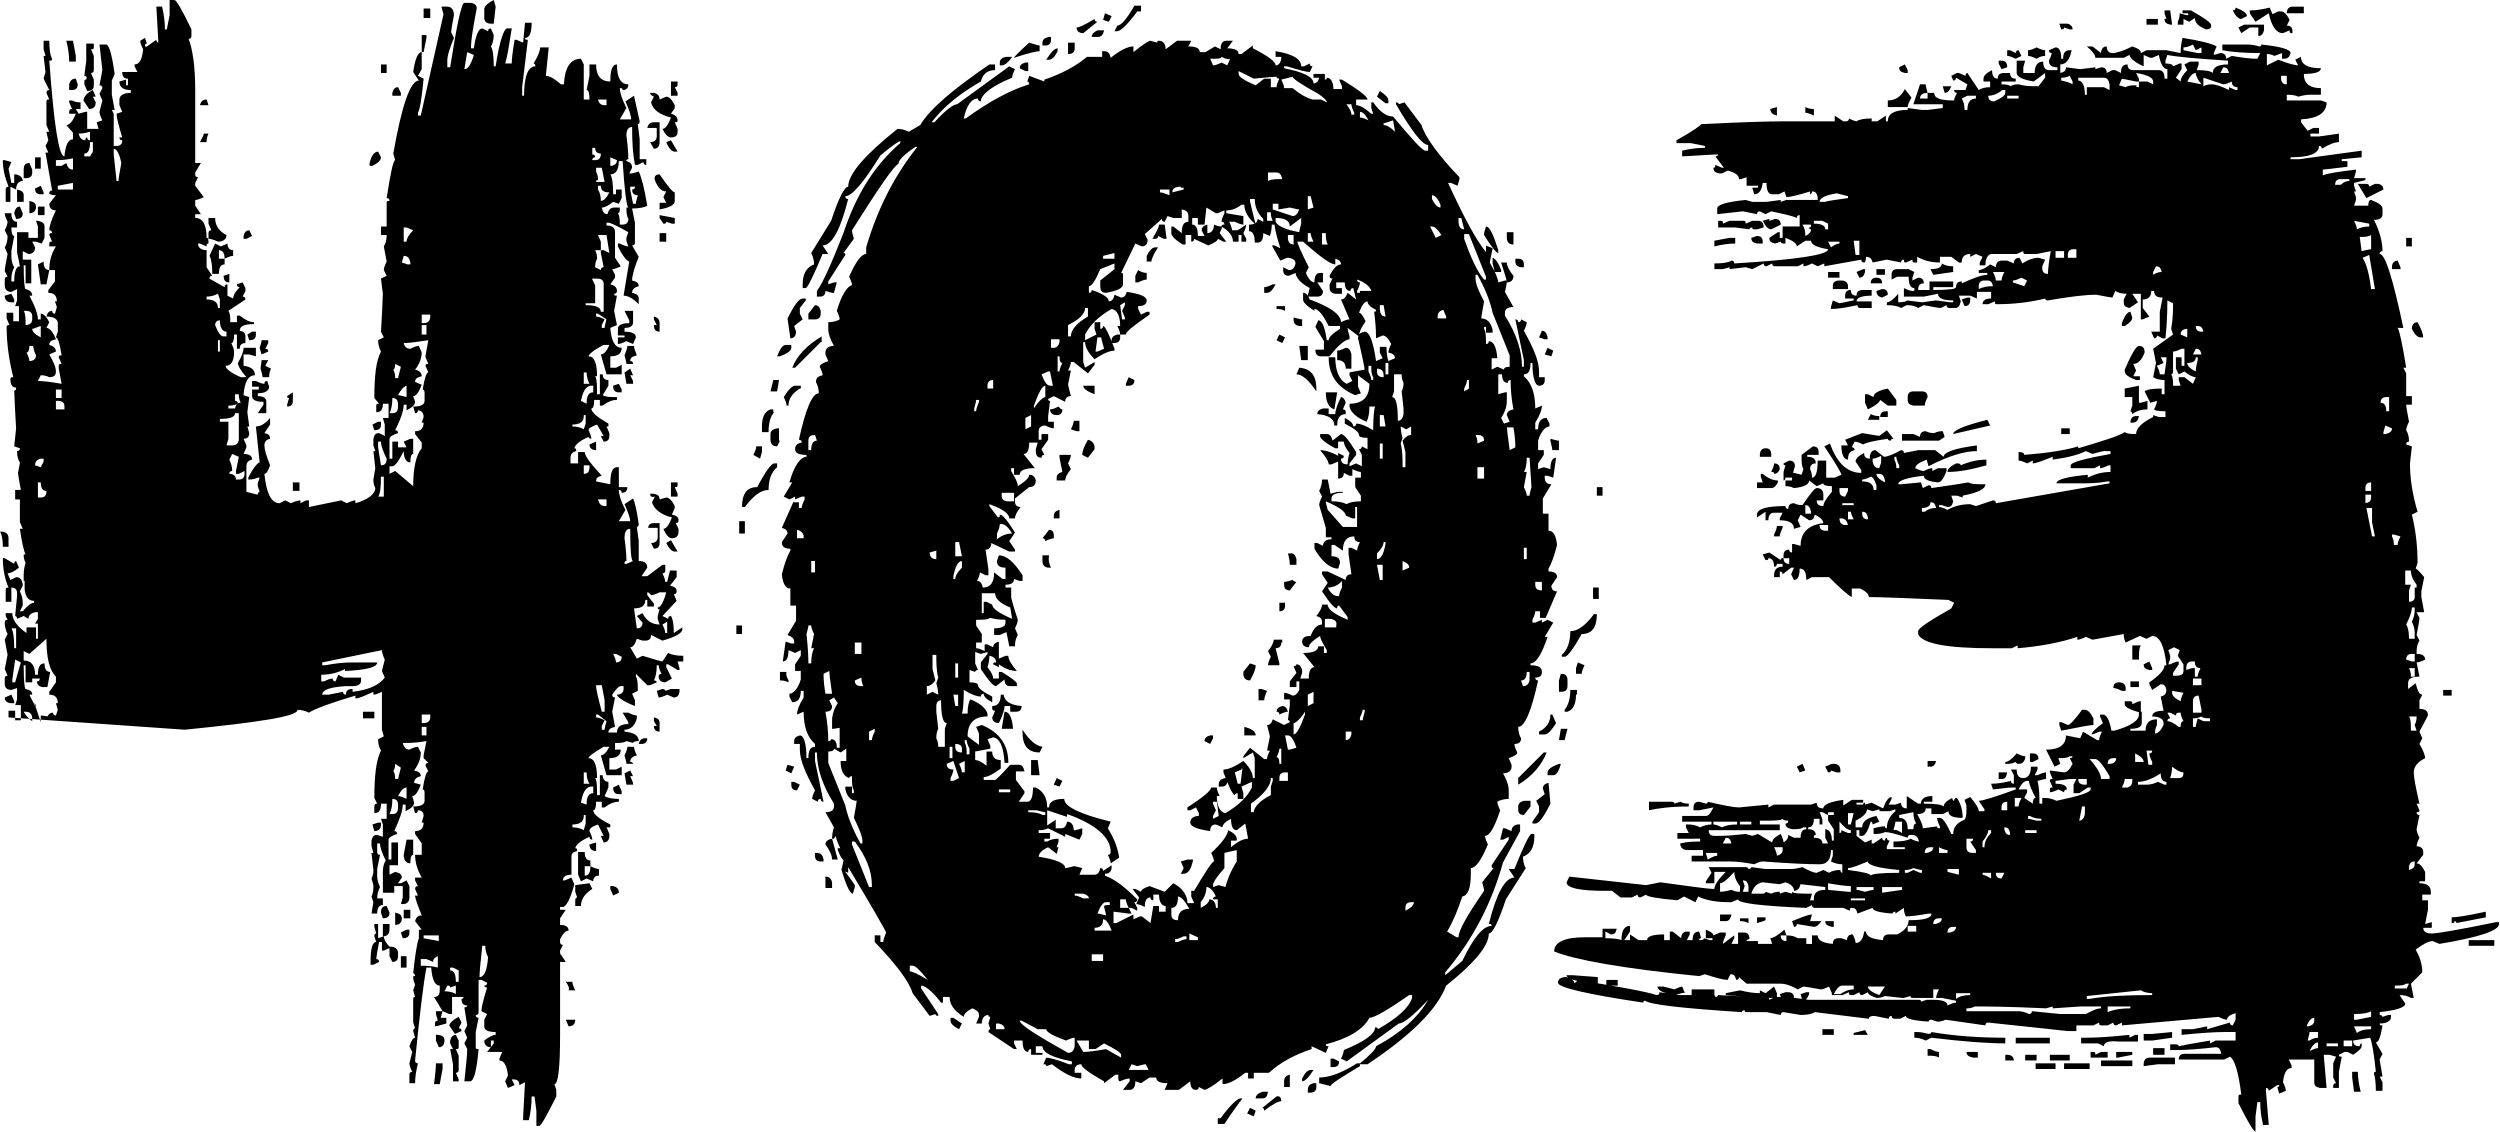
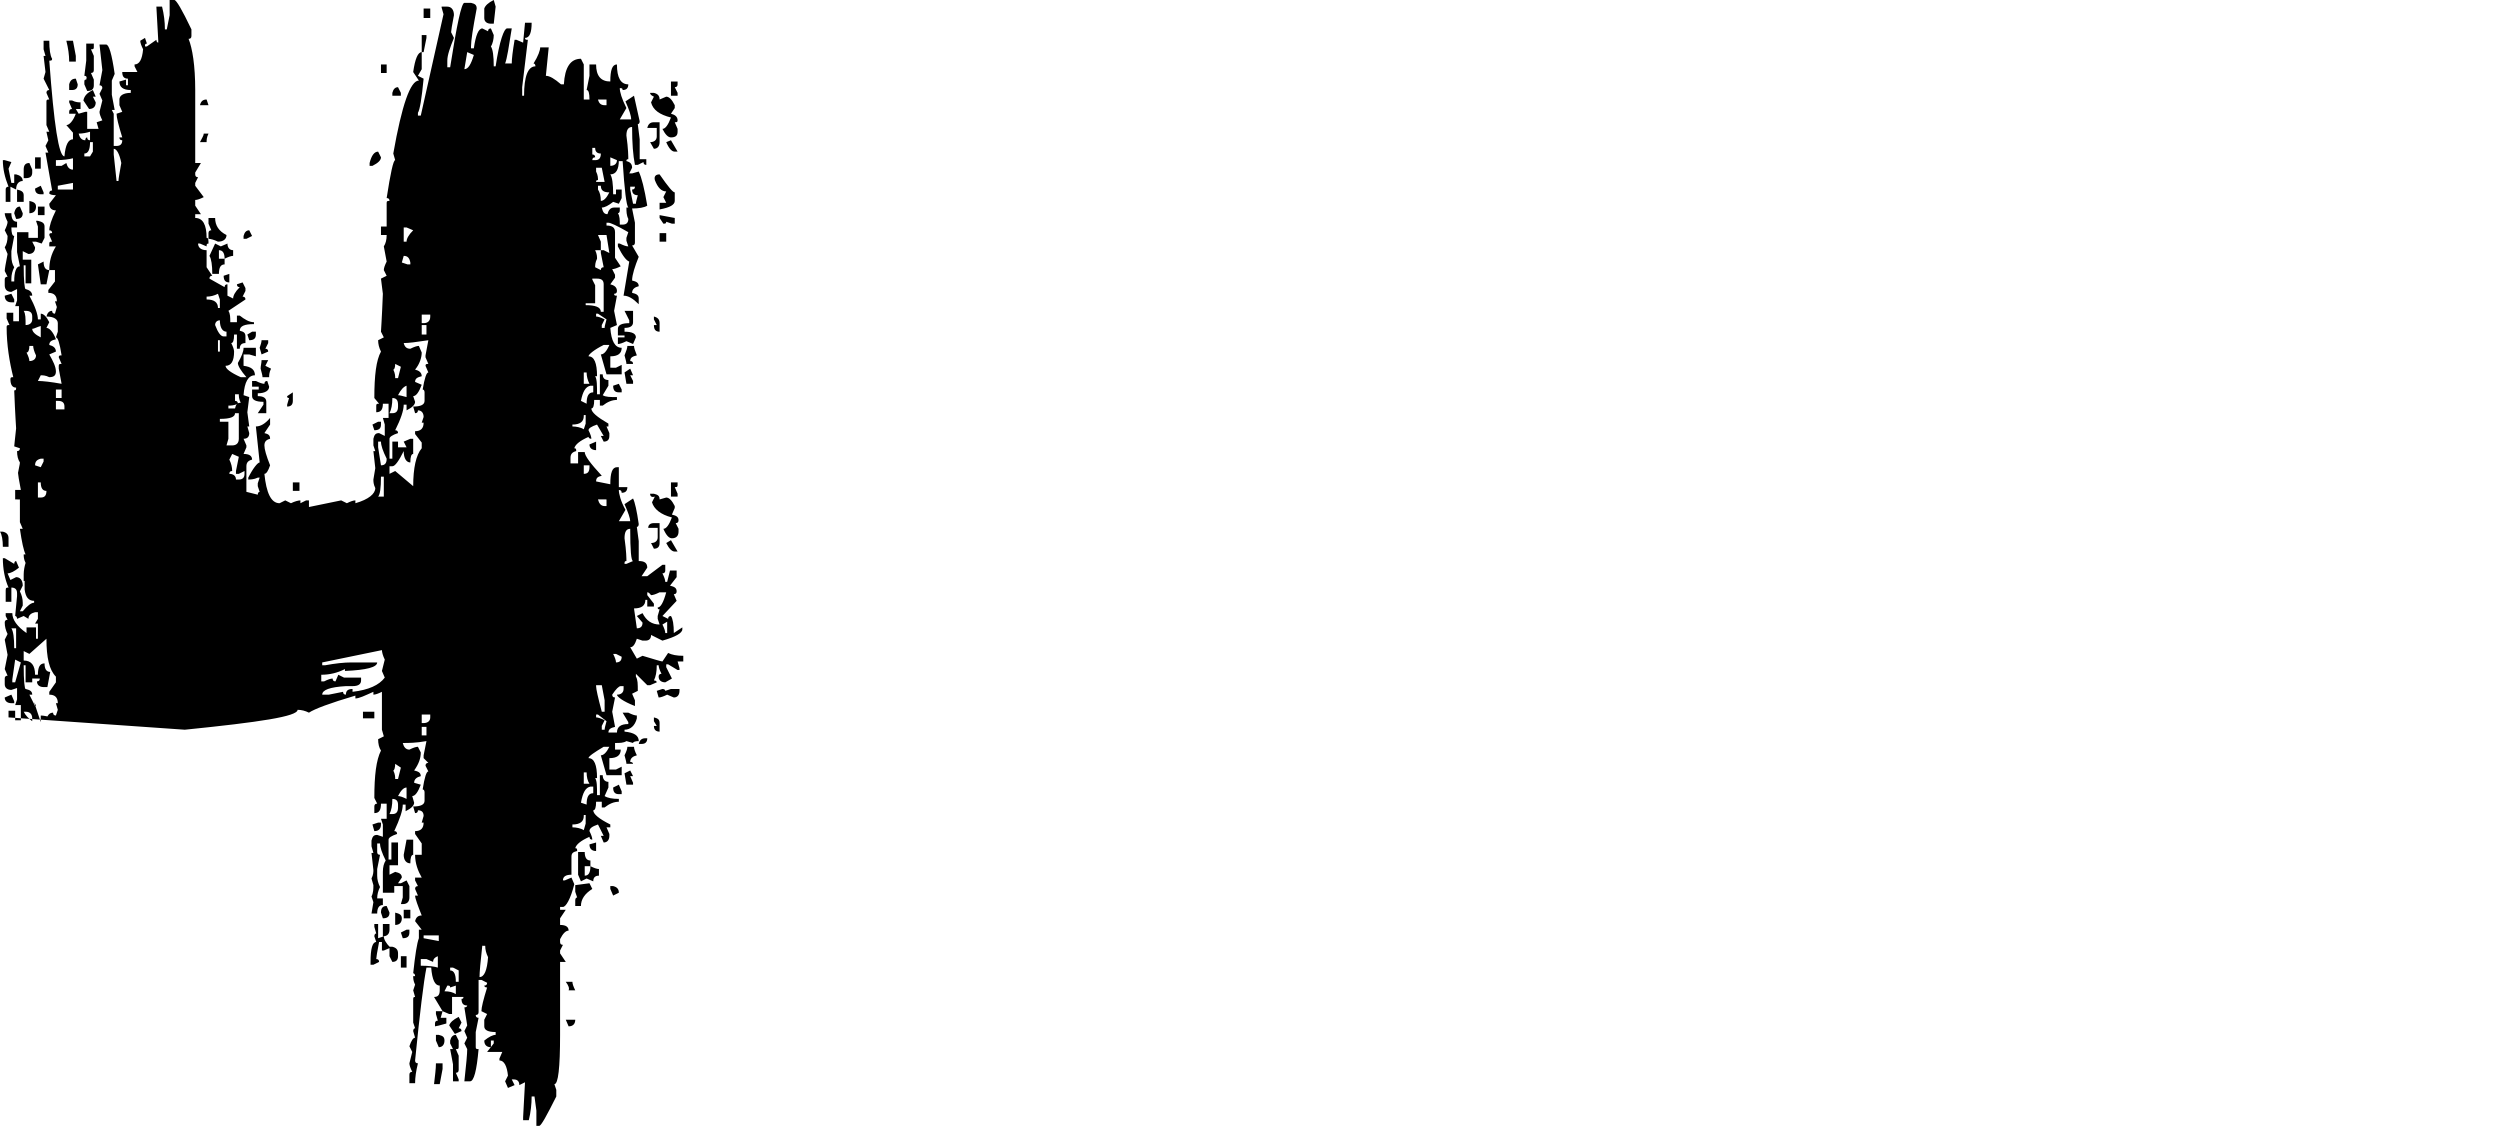
<svg xmlns="http://www.w3.org/2000/svg" version="1.1" id="Layer_1" x="0px" y="0px" viewBox="0 0 263.8 119.4" style="enable-background:new 0 0 263.8 119.4;" xml:space="preserve">
  <style type="text/css">
	.st0{enable-background:new    ;}
</style>
  <g class="st0">
-     <path d="M0,56.1h0.3c0.4,0.1,0.6,0.3,0.6,0.7v0.9H0.3C0.3,57,0.2,56.4,0,56.1z M18.1,0h0.3c0.2,0,0.8,1,1.8,3.1v0.7   c0,0.2-0.1,0.3-0.3,0.3c0.4,1,0.7,2.8,0.7,5.4v7.7h0.6l-0.6,1v0.2c0,0.2,0.1,0.3,0.3,0.3l-0.3,0.6v0.3l0.9,1.2   c-0.4,0.2-0.7,0.3-0.9,0.3v0.6l0.6,0.9h-0.6V23c0.8,0,1.2,0.7,1.2,2.1c0.2,0,0.2,0.2,0.2,0.6c-0.2,0-0.2,0.1-0.2,0.3l-0.7-0.3h-0.2   c0,0.4,0.3,0.7,0.9,0.7v1.8l0.6,0.9c-0.2,0-0.3,0.1-0.3,0.3l1.6,0.9c0-0.2,0.1-0.3,0.3-0.3v1.2l0.6,0.3c0-0.3,0.2-0.7,0.7-1.2   c-0.2,0-0.3-0.1-0.3-0.3l0.6-0.2l0.3,0.6v0.3l-0.3,0.6c0.2,0,0.3,0.1,0.3,0.3l-1.8,1.2c0.2,0.3,0.2,0.7,0.2,1.2h0.7v-0.7h0.3   c0.5,0.4,1,0.7,1.5,0.7v0.2c-1,0-1.5,0.2-1.5,0.7c0.4,0.1,0.6,0.2,0.6,0.6v0.7c-0.4,0-0.6,0.2-0.6,0.6h-0.3v-1.5h-0.3   c0,0.6-0.1,0.9-0.3,0.9c0.2,0.4,0.3,0.7,0.3,0.9c0,1-0.3,1.5-0.9,1.5c0,0.3,0.5,0.7,1.6,1.2h0.6c-0.6-0.7-0.9-1.2-0.9-1.5   c0.4-0.7,0.6-1.2,0.6-1.6H27v0.9l-0.7-0.2h-0.6v1.2c0.8,0.1,1.2,0.4,1.2,1c-0.7,0-1.1,0.7-1.2,2.1l0.6,0.2l-0.2,1.6l0.2,1.5h-0.2   l0.2,0.7c0,0.4-0.2,0.6-0.6,0.6l0.3,0.7v0.2l-0.3,0.7c0.6,0,0.9,0.2,0.9,0.6c-0.4,0.1-0.6,0.3-0.6,0.7v2.7l1.2,0.3   c0-0.2,0.1-0.3,0.2-0.3l-0.2-0.6v-0.3l0.2-0.6h-0.2c-0.4,0.2-0.8,0.2-1,0.2v-0.2c0.5-1,1-1.6,1.2-1.6L27,45c0.5,0,1-0.3,1.5-0.9   v0.7l-0.6,0.9c0.4,0.1,0.6,0.2,0.6,0.6c-0.4,0.1-0.6,0.3-0.6,0.7c0,0.4,0.2,1.1,0.6,2.1c-0.2,0.6-0.4,0.9-0.6,0.9   c0.2,2,0.7,3.1,1.6,3.1l0.6-0.3l0.6,0.3c0.4-0.2,0.8-0.3,1-0.3v0.3l0.6-0.3h0.3v0.7l3.4-0.7l0.6,0.3c0.4-0.2,0.7-0.3,0.9-0.3v0.3   c1.4-0.4,2.1-1,2.1-1.6c-0.2-0.4-0.2-0.7-0.2-0.9l0.2-1.2l-0.2-1.8h0.2l-0.2-0.6v-0.7c0.1-0.4,0.2-0.6,0.6-0.6l0.6,0.3v-1.2   l-0.2-0.7h0.6v-1.5h-0.6c0,0.6-0.2,0.9-0.7,0.9v-0.7c0-0.2,0.1-0.2,0.3-0.2L39.5,42c0-2.4,0.2-4,0.7-4.9c-0.2-0.4-0.3-0.8-0.3-1.2   l0.6-0.3L40.2,35c0-0.1,0.1-1.4,0.2-4l-0.2-1.6l0.6-0.3l-0.3-0.6c0-0.2,0.1-0.5,0.3-0.9l-0.3-1.6c0.2-0.3,0.3-0.7,0.3-1.2h-0.6   v-0.9h0.6v-2.5c0-0.2,0.1-0.2,0.3-0.2c0-0.2-0.1-0.3-0.3-0.3c0.4-2.6,0.7-4,0.9-4l-0.2-0.7c0.9-5.1,1.8-7.7,2.7-7.7l-0.6-0.9   c0.2-1.4,0.5-2.1,0.9-2.1v1.8L44.1,8l0.6,0.3c-0.2,2.1-0.4,3.3-0.6,3.6v0.3h0.3l2.4-10.7l-0.2-0.7V0.7h0.6c0.4,0,0.7,0.3,0.7,0.9   c-0.2,1-0.3,1.7-0.3,1.8L47.9,4c-0.4,1-0.7,1.8-0.7,2.4v0.7h0.3c0.7-4.5,1.2-6.8,1.5-6.8h0.7c0.4,0.1,0.6,0.2,0.6,0.6   c-0.4,2.1-0.6,3.4-0.6,4v0.2H50c0.2-1.4,0.5-2.1,0.9-2.1l0.6,0.3c0-0.2,0.1-0.3,0.3-0.3l0.3,0.7c0,0.4-0.1,0.9-0.3,1.2   c0.2,0.3,0.3,1,0.3,2.1h0.2c0.4-2.7,0.9-4,1.2-4H54c-0.3,1.9-0.5,3.2-0.7,3.7H54c0-0.5,0.1-1.3,0.3-2.5h0.2l0.7,0.3l0.2-2.1h0.7   c0,1-0.2,1.6-0.7,1.6c0,0.2,0.1,0.2,0.3,0.2l-0.6,5v0.9h0.2c0-2,0.4-3.1,1.2-3.1c0-0.2-0.1-0.3-0.2-0.3C56.8,5.9,57,5.3,57,5h0.9   L57.6,8c0.4,0,0.9,0.3,1.6,0.9h0.3c0.1-1.8,0.7-2.7,1.8-2.7l0.3,0.6v3.7h0.6c0-0.7-0.1-1-0.3-1L62.2,8V6.8h0.7   c0,1.2,0.5,1.8,1.5,1.8c0-1.2,0.2-1.8,0.7-1.8c0,1.4,0.4,2.1,1.2,2.1c0,0.4-0.2,0.6-0.6,0.6c0-0.2-0.1-0.2-0.3-0.2   c0,0.4,0.2,1.1,0.7,2.1l-0.7,1.2h1.2c0-0.4-0.2-1-0.6-1.9l0.9-0.6l0.6,2.7c0,0.2-0.1,0.3-0.2,0.3l0.2,1.6v2.1h0.7v0.6   c-0.2,0-0.3-0.1-0.3-0.3l-0.6,0.3h-0.3c-0.2-1-0.3-2.3-0.3-4c-0.4,0-0.6,0.3-0.6,0.9c0.2,1.4,0.2,2.3,0.2,2.5   c-0.2,0-0.2,0.1-0.2,0.2c0.4,0.1,0.6,0.3,0.6,0.7l-0.3,0.6h0.3l0.7-0.2c0.3,0.6,0.6,1.8,0.9,3.6c-0.3,0.2-0.9,0.3-1.6,0.3l0.3,1.5   v2.1c0,0.2-0.1,0.3-0.3,0.3l0.7,1.2c-0.4,1-0.7,1.9-0.7,2.5c0.4,0.1,0.7,0.2,0.7,0.6c-0.4,0.1-0.7,0.3-0.7,0.7   c0.4,0.1,0.7,0.2,0.7,0.6v0.6c-0.6-0.6-1.1-0.9-1.6-0.9l0.6-3.6c-0.3-0.1-0.7-0.6-1.2-1.6v-0.3h0.2c0.4,0.2,0.7,0.3,0.9,0.3   l-0.2-0.6v-0.3l0.2-0.6c-1.2-0.7-1.9-1-2.1-1h-0.2v0.3c0.6,0,0.9,0.2,0.9,0.7v2.7l0.6,0.9c-0.4,0.2-0.7,0.3-0.9,0.3l0.3,0.6v0.3   L64.4,30c0.4,0.1,0.7,0.3,0.7,0.7c0,0.2-0.1,0.3-0.3,0.3c0,0.2,0.1,0.2,0.3,0.2l-0.3,1.6l0.3,1.5l-0.7,0.3c0.1,1.4,0.5,2.1,1.2,2.1   c0,0.6-0.4,0.9-1.2,0.9v1.2H65l0.6-0.3v1H64l-0.6-2.1c0.3,0,0.6-0.3,0.9-1h-0.6c-1,0.5-1.6,1-1.6,1.2c0.6,0,0.9,0.7,0.9,2.1h-0.2   c0.2,0.3,0.2,1,0.2,1.9h0.3v-2.1h0.3c0,0.4,0.2,0.6,0.6,0.6v0.6l-0.6,1c0.3,0.2,0.8,0.2,1.5,0.2v0.3c-0.5,0-1,0.2-1.5,0.6h-0.3   v-0.6h-0.6c0,0.6-0.1,0.9-0.3,0.9c0,0.4,0.6,0.9,1.8,1.6V45H64l0.3,0.7V46c0,0.4-0.2,0.6-0.6,0.6L63.4,46h0.3l-0.7-1.2   c-0.6,0.2-0.9,0.4-0.9,0.6c0.2,0.4,0.3,0.7,0.3,0.9c-0.2,0-0.3-0.1-0.3-0.2c-0.9,0.4-1.4,0.8-1.5,1.2c0.2,0,0.2,0.1,0.2,0.3   c-0.4,0.1-0.6,0.3-0.6,0.7v0.6H61v-1.2h0.7c0,0.4,0.6,1.2,1.8,2.5c-0.4,0.1-0.6,0.2-0.6,0.6l1.5,0.3c0-1.2,0.2-1.8,0.7-1.8h0.2v2.1   h0.9c0,0.4-0.2,0.6-0.6,0.6c0-0.2-0.1-0.3-0.3-0.3c0,0.4,0.2,1.2,0.7,2.1l-0.7,1.2h1.2c0-0.3-0.2-0.9-0.6-1.8l0.9-0.6   c0.2,0.4,0.4,1.3,0.6,2.7c0,0.2-0.1,0.3-0.2,0.3l0.2,1.5v2.1c0.6,0,0.9,0.2,0.9,0.7l-0.6,0.9h0.6l1.6-1.2h0.3v0.6   c0,0.2-0.1,0.3-0.3,0.3c0.2,0.4,0.3,0.7,0.3,0.9h0.2l0.3-1.2h0.7v0.7l-0.7,0.9c0.4,0.1,0.7,0.2,0.7,0.6c0,0.2-0.1,0.3-0.3,0.3   l0.3,0.7L69.9,65l0.6,0.3c0-0.2,0.1-0.3,0.3-0.3c0.2,0.3,0.3,0.9,0.3,1.8l0.9-0.6v0.2c0,0.4-0.7,0.8-2.1,1.2l-1.2-0.6   c0,0.4-0.2,0.6-0.6,0.6h-0.3l-0.6-0.2c-0.2,0.6-0.4,0.9-0.7,0.9l0.7,1.2l0.6-0.3c1.3,0.4,2,0.6,2.1,0.6l0.6-0.9   c0.4,0.2,0.9,0.3,1.6,0.3v0.6h-0.6l0.2,0.7v0.2h-0.2l-1-0.6h-0.2v0.3l0.6,1.2L70.2,72c-0.4,0-0.7-0.2-0.7-0.6   c0-0.2,0.1-0.3,0.3-0.3c-0.2-0.4-0.3-0.7-0.3-0.9h-0.2c0,0.7-0.1,1.2-0.3,1.6c0.2,0,0.3,0.1,0.3,0.2l-0.7,0.3h-0.3l-1.2-1.2v0.3   c0.2,0.3,0.2,0.8,0.2,1.5l-0.6,0.3l0.3,0.7v0.6c-1.3-0.5-1.9-1-1.9-1.2c0.4,0,0.7-0.2,0.7-0.6v-0.3h-0.3c-0.2,0-0.5,0.3-0.9,0.9   c0,0.2,0.1,0.3,0.3,0.3l-0.3,1.5l0.3,1.6c-0.4,0.1-0.7,0.2-0.7,0.6h0.9c0-0.6,0.4-0.9,1.2-0.9v-0.2l-0.6-1h0.6   c0.4,0.2,0.7,0.3,0.9,0.3v0.3C67,76.6,66.5,77,65.9,77v0.2c1,0.1,1.5,0.4,1.5,1c-0.4,0-0.6,0.1-0.6,0.2l-0.7-0.2   c-0.3,0.2-0.7,0.2-1.2,0.2v0.7h0.6c0,0.6-0.4,0.9-1.2,0.9v1.2H65l0.6-0.3v0.9H64l-0.6-2.1c0.3,0,0.6-0.3,0.9-0.9h-0.6   c-1,0.6-1.6,1-1.6,1.2c0.6,0,0.9,0.7,0.9,2.1h-0.2c0.2,0.3,0.2,0.9,0.2,1.8h0.3v-2.1h0.3c0,0.4,0.2,0.7,0.6,0.7v0.6L63.8,84   c0.3,0.2,0.8,0.3,1.5,0.3v0.3c-0.5,0-1,0.2-1.5,0.6h-0.3v-0.6h-0.6c0,0.6-0.1,0.9-0.3,0.9c0,0.4,0.6,0.9,1.8,1.5v0.3H64l0.3,0.7   v0.2c0,0.4-0.2,0.7-0.6,0.7l-0.3-0.7h0.3L63.1,87c-0.6,0.2-0.9,0.4-0.9,0.7c0.2,0.4,0.3,0.7,0.3,0.9c-0.2,0-0.3-0.1-0.3-0.3   c-0.9,0.4-1.4,0.8-1.5,1.2c0.2,0,0.2,0.1,0.2,0.3c-0.4,0.1-0.6,0.2-0.6,0.6v1.9c-0.6,0-0.9,0.2-0.9,0.6h0.2l0.7-0.3l0.3,0.7   c-0.4,1.6-0.9,2.4-1.2,2.4h-0.3V96h0.6l-0.6,0.9v0.7c0.6,0,0.9,0.2,0.9,0.6c-0.3,0-0.6,0.3-0.9,0.9v0.3c0,0.2,0.1,0.3,0.3,0.3   l-0.3,0.6v0.3l0.6,0.9h-0.6v7.7c0,3.5-0.2,5.2-0.6,5.2l0.2,0.6v0.7c-1,2-1.6,3.1-1.8,3.1h-0.3v-1.6l-0.2-1.5h-0.3   c0,0.8-0.1,1.7-0.3,2.5h-0.6v-0.3c0-0.3,0.1-1.6,0.2-3.7l-0.6,0.3c0-0.4-0.2-0.6-0.6-0.6H54l0.3,0.6l-0.7,0.3l-0.3-0.7l0.3-0.6   c-0.1-1-0.4-1.6-0.9-1.6v-0.2l0.3-0.7h-1.6l0.7-0.9v-0.3h-0.3v0.7c-0.4,0-0.7-0.2-0.7-0.7c0.5-0.4,0.9-0.6,1.2-0.6v-0.3   c-0.8,0-1.2-0.2-1.2-0.6v-0.7l0.3-0.6l-0.6-0.3c0-0.4,0.2-1.2,0.6-2.5c-0.2,0-0.3-0.1-0.3-0.2c0.2,0,0.3-0.1,0.3-0.3l-0.6-0.3h-0.3   v3.4c0,0.2-0.1,0.3-0.3,0.3c0,0.2,0.1,0.3,0.3,0.3l-0.3,1.5v1.6c0,0.2,0.1,0.2,0.3,0.2c-0.2,2.3-0.5,3.4-0.9,3.4H49   c0.2-1.8,0.3-2.9,0.3-3.4l-0.3-0.6l0.3-0.6l-0.3-0.7l0.3-0.6l-0.3-1.9c0.2,0,0.3-0.1,0.3-0.2c-0.4,0-0.6-0.2-0.6-0.7   c0.2,0,0.2-0.1,0.2-0.2h-1.2v1.8h-0.3l-0.7-0.3l-0.2,0.7h0.6v0.6c-0.7,0.2-1.1,0.3-1.2,0.3v-0.3c0-0.2,0.1-0.3,0.3-0.3L46,107v-0.3   h0.7l-0.9-1.5c0.4,0,0.6-0.2,0.6-0.7V104c-0.5,0-0.8-0.6-0.9-1.9H45c-0.3,1.5-0.7,4.8-1.2,9.8c0,0.2,0.1,0.3,0.3,0.3   c-0.2,0.8-0.3,1.5-0.3,2.1h-0.6v-0.9c0-0.2,0.1-0.3,0.3-0.3c-0.2-0.4-0.3-0.7-0.3-0.9l0.3-1.2l-0.3-0.6c0.2-0.6,0.4-0.9,0.6-0.9   l-0.2-0.7c0-0.2,0.1-0.3,0.2-0.3l-0.2-0.6v-2.5c0-0.2,0.1-0.2,0.2-0.2l-0.2-0.7l0.2-0.6c-0.2-0.4-0.2-0.7-0.2-0.9h0.2   c0-0.2-0.1-0.3-0.2-0.3c0.2-1.9,0.4-3.2,0.6-3.7v-0.9h0.3l-0.7-0.9c0.1-0.4,0.3-0.6,0.7-0.6c-0.4-1-0.7-1.8-0.7-2.1h0.3l-0.3-0.7   c0-0.2,0.1-0.3,0.3-0.3l-0.3-0.6v-0.3h0.7c-0.4-0.7-0.7-1.5-0.7-2.4h0.7v-1.2L43.8,88v-0.3c0.6,0,0.9-0.3,0.9-0.9h-0.2l0.2-0.7   c0-0.4-0.2-0.6-0.6-0.6c0,0.2-0.1,0.3-0.3,0.3l-0.2-0.7c0.8,0,1.2-0.2,1.2-0.6v-0.9c0-0.2-0.1-0.3-0.2-0.3c0.2-1.3,0.4-1.9,0.6-1.9   l-0.3-0.6c0-0.2,0.1-0.3,0.3-0.3L44.7,80v-0.3l0.3-1.5c-1.1,0.2-1.9,0.2-2.5,0.2c0.1,0.4,0.3,0.7,0.7,0.7c0.4-0.2,0.7-0.3,0.9-0.3   l0.3,0.6c0,0.6-0.2,1.2-0.7,1.9c0.4,0.1,0.7,0.2,0.7,0.6c-0.4,0.1-0.7,0.3-0.7,0.7l0.7,0.2c-0.3,0.8-0.6,1.2-0.9,1.2l0.2,0.7   c0,0.3-0.3,0.6-0.9,0.9v-0.7h-0.3c0,0.6-0.3,1.5-0.9,2.8c0.2,0,0.3,0.1,0.3,0.3c-0.6,0.2-0.9,0.4-0.9,0.6v2.1h0.3v-1.8H42v2.4h-0.9   v1l0.6-0.3c0.4,0.1,0.7,0.2,0.7,0.6L42,93.2h0.3l0.6-0.3l0.3,0.6v1.2c0,0.4-0.2,0.7-0.7,0.7h-0.2l0.2-0.7v-1.2h-0.9v0.7h-1.2V92   c0-0.5,0.1-0.9,0.3-1.2c-0.4-0.8-0.6-1.4-0.6-1.8h-0.3v0.9c0,0.2,0.1,0.3,0.3,0.3l-0.3,1.5v0.7c0,0.4,0.1,0.8,0.3,1.2   c-0.2,0.4-0.3,0.8-0.3,1.2h0.6v0.7c-0.4,0-0.6,0.3-0.6,0.9h-0.6l0.2-1.2l-0.2-0.6c0.2-0.4,0.2-0.8,0.2-1.2l-0.2-0.7   c0.2-0.4,0.2-0.7,0.2-0.9l-0.2-1.8h0.2l-0.2-0.7v-0.6c0.1-0.4,0.2-0.6,0.6-0.6l0.6,0.2V87l-0.2-0.6h0.6v-1.6h-0.6   c0,0.7-0.2,1-0.7,1v-0.7c0-0.2,0.1-0.3,0.3-0.3l-0.3-0.6c0-2.4,0.2-4,0.7-5c-0.2-0.3-0.3-0.7-0.3-1.2l0.6-0.3l-0.2-0.7v-4   c-0.4,0.2-0.7,0.3-0.9,0.3v-0.3c-0.9,0.4-1.5,0.7-1.9,0.7v-0.3c-2.7,0.8-4.3,1.4-4.9,1.8c-0.4-0.2-0.8-0.3-1.2-0.3   c0,0.7-4,1.3-11.9,2.1L0.9,75.7v-0.7h0.7v1h0.6v-1.6H1.6l0.2-0.6v-1.2l-0.6,0.2c-0.4,0-0.7-0.2-0.7-0.6v-0.6c0-0.2,0.1-0.3,0.3-0.3   l-0.3-0.7l0.3-1.5l-0.3-1.6l0.3-0.6c-0.2-0.4-0.3-0.8-0.3-1.2c0-0.2,0.1-0.3,0.3-0.3L0.6,65v-0.3h0.7c0,0.7,0.5,1.4,1.5,2.1v-0.6h1   v1.2H4v-1.6H3.7L4,65.3v-0.7H3.7c-0.4,0.1-0.7,0.3-0.7,0.7L2.5,65l-0.7,0.3c0-0.2-0.1-0.3-0.2-0.3l0.2-2.1v-0.3   c0-0.4-0.2-0.6-0.6-0.6v1.5H0.6v-1.2C0.6,62,0.7,62,0.9,62c-0.4-0.9-0.6-2-0.6-3.1h0.2l1,0.6c0-0.2,0.1-0.3,0.2-0.3l0.3,0.7   c-0.5,0.4-0.9,0.6-1.2,0.6l0.3,0.7l0.6-0.3c0.4,0,0.7,0.3,0.7,0.9l-0.3,0.6c0.2,0.4,0.3,0.8,0.3,1.2v0.3l-0.3,0.6h0.3   c0.5-0.6,0.9-0.9,1.2-0.9v-0.2c-0.6,0-0.9-0.4-1-1.2v-0.9H2.5v-0.7c0-0.4,0.1-0.9,0.2-1.2c-0.2-0.4-0.2-0.7-0.2-0.9h0.2   c-0.2-0.4-0.4-1.3-0.6-2.7h0.3l-0.3-0.7v-2.4H1.6v-1h0.6c-0.2-1-0.3-1.7-0.3-1.8C2,49.3,2.1,49,2.1,48.8c-0.2-0.3-0.3-0.7-0.3-1.2   c0.2,0,0.3-0.1,0.3-0.3l-0.6-0.2c0-0.2,0.1-0.8,0.2-1.9c0-0.1-0.1-1.4-0.2-4c0.2,0,0.2-0.1,0.2-0.3c-0.4,0-0.6-0.3-0.6-0.9   c0-0.2,0.1-0.2,0.3-0.2c-0.4-1.6-0.7-3.4-0.7-5.3c0-0.2,0.1-0.2,0.3-0.2l-0.3-0.7v-0.6h0.7v0.9h0.6v-1.6H1.6l0.2-0.6v-1.2l-0.6,0.3   c-0.4,0-0.7-0.2-0.7-0.7v-0.6c0-0.2,0.1-0.3,0.3-0.3l-0.3-0.6c0-0.2,0.1-0.8,0.3-1.8l-0.3-0.7c0.2-0.3,0.3-0.7,0.3-1.2l-0.3-0.6   c0.2-0.4,0.3-0.7,0.3-0.9c-0.2-0.4-0.3-0.7-0.3-0.9h0.7c0,0.6,0.2,0.9,0.6,0.9v0.6H1.2c0,0.6,0.1,0.9,0.3,0.9l-0.3,1.6V27   c0,0.5,0.1,0.9,0.3,1.2c-0.2,0.4-0.3,0.8-0.3,1.2v0.3h0.3c0-1,0.2-1.6,0.6-1.6l-0.3-1.5v-2.1h1.2v0.6H4v-1.2l-0.2-0.6H4   c0.4,0.1,0.7,0.2,0.7,0.6v1.2l-0.3,0.6l-0.6-0.2H3.4l0.3,0.6c0,0.4-0.2,0.7-0.7,0.7l-0.6-0.3v0.9h0.9v2.5H2.7v-1.9H2.5   c0,1.7,0.1,2.5,0.2,2.5c0.4,0.1,0.7,0.3,0.7,0.7H3.1C3.7,32.3,4,33.2,4,33.7h0.3v-0.6c0.3,0,0.6,0.3,0.9,0.9l-0.3,0.6   c0.3,0,0.7,0.4,1,1.2c-0.4,0.1-0.7,0.2-0.7,0.6c0.4,0.1,0.7,0.3,0.7,0.7l-0.7,0.3c0.4,0.7,0.7,1.3,0.7,1.8c0,0.4-0.2,0.6-0.7,0.6   c-0.4-0.2-0.7-0.2-0.9-0.2L4,40.2c0.5,0,1.4,0.1,2.5,0.3l-0.3-1.6v-0.3c0-0.2,0.1-0.2,0.3-0.2l-0.3-0.7c0-0.2,0.1-0.2,0.3-0.2   c-0.2-1.3-0.4-1.9-0.6-1.9L6.1,35v-0.9c0-0.4-0.4-0.7-1.2-0.7C5,33,5.2,32.8,5.5,32.8c0,0.2,0.1,0.3,0.3,0.3l0.2-0.7l-0.2-0.6h0.2   c0-0.6-0.3-0.9-0.9-0.9v-0.3l0.7-0.9v-1.2H5.2c0-0.9,0.2-1.7,0.7-2.5H5.2v-0.3c0-0.2,0.1-0.2,0.3-0.2l-0.3-0.7   c0-0.2,0.1-0.2,0.3-0.2c0-0.2-0.1-0.3-0.3-0.3c0-0.4,0.2-1.1,0.7-2.1c-0.4,0-0.7-0.2-0.7-0.7l0.7-0.9c-0.4,0-0.7-0.1-0.7-0.2   c0-0.2,0.1-0.3,0.3-0.3l-0.7-4h0.3l-0.3-0.7l0.3-0.6C5,14.3,4.9,14,4.9,13.9h0.3l-0.3-0.7v-2.5c0-0.2,0.1-0.2,0.3-0.2L4.9,9.8   c0-0.2,0.1-0.3,0.3-0.3L4.6,8.3l0.2-0.7L4.6,5.9h0.2L4.6,5.2V4.3h0.6c0,0.9,0.1,1.6,0.3,1.9c0,0.2-0.1,0.2-0.3,0.2   c0.5,6.8,1,10.1,1.6,10.1c0.1-1.2,0.4-1.8,0.9-1.8v-0.7L7,13.2c0.3,0,0.7-0.4,1-1.2H7.3v-0.2c0-0.2,0.1-0.3,0.3-0.3l-0.3-0.7v-0.2   h0.3c0.4,0.2,0.7,0.2,0.9,0.2v0.7H8L8.3,12l0.7-0.2h0.2v1.8h1.2l-0.2-0.7l0.6-0.2c-0.2-0.4-0.3-0.7-0.3-0.9l0.3-1.2l-0.3-0.7   l0.3-0.6c0-0.2-0.1-0.3-0.3-0.3l0.3-1.6l-0.3-2.7h0.7c0.3,0,0.6,1,0.9,3.1l-0.3,0.7v1.5l0.3,1.6h-0.3L12,12v3.4h0.3   c0.4,0,0.6-0.2,0.6-0.6c-0.2,0-0.3-0.1-0.3-0.3h0.3c-0.4-1.3-0.6-2.1-0.6-2.5l0.6-0.2l-0.3-0.7v-0.6c0-0.4,0.4-0.7,1.2-0.7V9.5   c-0.8,0-1.2-0.3-1.2-0.9l0.7-0.2v0.6h0.2V8.3c-0.4,0-0.6-0.2-0.6-0.7h1.6l-0.3-0.6V6.8c0.5,0,0.8-0.5,0.9-1.6   c-0.2-0.4-0.3-0.7-0.3-0.9L15.3,4l0.2,0.6c-0.2,0-0.2,0.1-0.2,0.3h0.2l1-0.7c0,0.2,0.1,0.3,0.2,0.3V4.3l-0.2-3.6h0.6   c0.2,0.8,0.3,1.6,0.3,2.4h0.2l0.3-1.5V0z M0.3,16.9h0.2l0.7,0.2l-0.3,0.7l0.3,1.5h0.3v-0.9h0.2c0.4,0.1,0.7,0.3,0.7,0.7   c-0.4,0-0.7,0.3-0.7,0.9l-0.6-0.3v1.6H0.6V20c0-0.2,0.1-0.3,0.3-0.3C0.5,18.7,0.3,17.8,0.3,16.9z M1.2,31l0.3,0.6v0.3H1.2   c-0.4,0-0.7-0.2-0.7-0.7L1.2,31z M1.2,73.3l0.3,0.7v0.2H1.2c-0.4,0-0.7-0.2-0.7-0.6L1.2,73.3z M1.2,66.3c0.2,0.3,0.3,1,0.3,2.1h0.2   v-2.1H1.2z M1.6,69.6l-0.3,2.1V72h0.3l0.6-2.1L1.6,69.6z M2.1,21.8l0.3,0.7c0,0.4-0.2,0.6-0.7,0.6l-0.2-0.6   C1.6,22,1.8,21.8,2.1,21.8z M1.8,20c0.4,0.1,0.7,0.2,0.7,0.6v0.7H1.8V20z M3.1,17.2l0.3,0.7v0.3c0,0.4-0.2,0.6-0.7,0.6H2.5v-0.9   C2.5,17.4,2.7,17.2,3.1,17.2z M2.5,32.8c0.2,0.3,0.2,0.8,0.2,1.5c0.4,0,0.7-0.2,0.7-0.6v-0.3c0-0.4-0.2-0.6-0.7-0.6H2.5z M3.1,69   l-0.6-0.3v1c0.8,0,1.2,0.5,1.2,1.5H4c0-0.8,0.2-1.2,0.7-1.2c0,0.6,0.2,0.9,0.6,0.9l-0.3,1.6H4.6c-0.4,0-0.7-0.2-0.7-0.6   c0.2,0,0.3-0.1,0.3-0.3H3.4V72H2.7v-1.8H2.5c0,1.7,0.1,2.5,0.2,2.5c0.4,0.1,0.7,0.2,0.7,0.6H3.1l0.6,1.2h0.1c0-0.1-0.1-0.2-0.2-0.4   l0.7,2.1v-0.7c0.3,0,0.7,0.1,1.2,0.2l0.2,0.1c0,0.1-0.3,0.1-0.8,0.1c0.1-0.4,0.3-0.7,0.7-0.7c0,0.2,0.1,0.3,0.3,0.3l0.2-0.6   l-0.2-0.7h0.2c0-0.6-0.3-0.9-0.9-0.9v-0.3L5.9,72v-0.6c-0.7-0.7-1-2-1-4L3.1,69z M2.5,75.1c0.2,0.4,0.5,0.7,0.9,1v-0.3   c0-0.4-0.2-0.7-0.7-0.7H2.5z M3.1,36.5c0,0.4-0.1,0.7-0.3,0.7c0.2,0.4,0.3,0.7,0.3,0.9c0.4,0,0.7-0.2,0.7-0.6   c-0.2-0.4-0.3-0.8-0.3-1H3.1z M3.1,21.2c0.4,0.1,0.7,0.2,0.7,0.6c0,0.4-0.2,0.7-0.7,0.7V21.2z M3.4,34.7c0,0.3,0.3,0.6,0.9,0.9   v-1.2C3.9,34.5,3.6,34.7,3.4,34.7z M3.7,16.6h0.6v1.2H3.7V16.6z M4.3,19.6l0.3,0.7v0.2H4.3c-0.4,0-0.6-0.2-0.6-0.6L4.3,19.6z    M3.7,49.1l0.6,0.2l0.3-0.6v-0.3H4.3C3.9,48.5,3.7,48.7,3.7,49.1z M4,21.8h0.7v0.9H4V21.8z M4.6,27.6c0,0.6,0.2,0.9,0.6,0.9L4.9,30   H4.3L4,27.9L4.6,27.6z M4,50.9v1.6h0.3c0.4,0,0.6-0.2,0.6-0.7c-0.4,0-0.6-0.3-0.6-0.9H4z M5.9,16.9v0.6h0.6L7,17.2   c0.1,0.4,0.3,0.7,0.7,0.7v-1.2C7.3,16.8,6.7,16.9,5.9,16.9z M5.9,41.1V42h0.6v-0.9H5.9z M5.9,42.3v0.9h0.9v-0.3   c0-0.4-0.2-0.6-0.7-0.6H5.9z M6.1,19.6V20h1.6v-0.7L6.1,19.6z M7,4.3h0.7L8,5.9v0.6H7.3C7.3,5.8,7.2,5.1,7,4.3z M8,8.3l0.2,0.6   c0,0.4-0.2,0.6-0.6,0.6H7.3V8.9C7.4,8.5,7.6,8.3,8,8.3z M8.3,14.1c0.1,0.4,0.3,0.7,0.7,0.7c0-0.2,0.1-0.3,0.2-0.3   c0,0.2,0.1,0.3,0.3,0.3v-0.9C9.2,14,8.7,14.1,8.3,14.1z M9.2,4.6h0.7V5c0,0.2-0.1,0.2-0.3,0.2l0.3,0.7v1.5c0,0.2-0.1,0.3-0.3,0.3   l0.3,0.7v0.6c0,0.4-0.2,0.6-0.7,0.6L8.9,8.9V8.6c0-0.2,0.1-0.2,0.2-0.2C9.2,8.1,9.1,8,8.9,8l0.2-1.6V4.6z M9.8,9.5l0.3,0.7H9.8   l0.3,0.6c0,0.4-0.2,0.7-0.7,0.7l-0.6-0.9C8.9,10.1,9.2,9.8,9.8,9.5z M9.5,15c0,0.8-0.2,1.2-0.6,1.2v0.3h0.6L9.8,16v-1H9.5z    M12,15.7v0.6l0.3,2.8h0.2c0-0.2,0.1-0.8,0.3-1.9C12.6,16.2,12.3,15.7,12,15.7z M21.8,10.5l0.2,0.6h-0.9   C21.2,10.7,21.4,10.5,21.8,10.5z M21.5,14.1H22c-0.2,0.4-0.2,0.7-0.2,0.9h-0.7C21.3,14.6,21.5,14.3,21.5,14.1z M21.8,31.3v0.3   c0.8,0,1.2,0.3,1.2,0.9h0.2v-0.9L23,31C22.6,31.2,22.2,31.3,21.8,31.3z M22,23h0.7c0,0.8,0.4,1.4,1.2,1.8c0,0.4-0.3,0.7-0.9,0.7   c-0.4-0.2-0.8-0.3-1-0.3v-0.6c0-0.2,0.1-0.3,0.3-0.3L22,23.6V23z M22.7,25.7l0.6,0.3l0.7-0.3c0,0.4,0.2,0.7,0.6,0.7V27   c-0.2,0-0.5,0.1-0.9,0.3c0-0.6-0.2-0.9-0.6-0.9v0.9h0.6v0.6c-0.4,0-0.6,0.3-0.6,1h-0.7c0-0.9-0.1-1.6-0.3-1.9L22.7,25.7z    M22.7,34.3c0.3,0.8,0.6,1.2,0.9,1.2h0.3V35c-0.4,0-0.7-0.4-0.7-1.2C22.9,33.8,22.7,34,22.7,34.3z M23,35.9v1.2h0.2v-1.2H23z    M24.8,43.6c0,0.4-0.5,0.6-1.6,0.6v0.3h0.9v1.8l-0.2,0.7h0.6c0.4,0,0.7-0.2,0.7-0.7v-2.7H24.8z M24.2,28.9v0.9   c-0.4,0-0.6-0.2-0.6-0.7L24.2,28.9z M24.8,41.7v0.6c0.2,0,0.3,0.1,0.3,0.3c-0.4,0.2-0.8,0.2-1,0.2v0.3h0.7c0.1-0.4,0.2-0.6,0.6-0.6   c-0.2-0.4-0.2-0.7-0.2-0.9H24.8z M24.5,47.9l-0.3,0.6c0.2,0.4,0.3,0.8,0.3,1.2c-0.2,0-0.3,0.1-0.3,0.3c0.4,0,0.7,0.2,0.7,0.6h0.3   c0.4,0,0.6-0.2,0.6-0.6v-0.3L25.2,50h-0.3v-0.3l0.3-1.5L24.5,47.9z M26.3,24.3l0.3,0.6l-0.6,0.3h-0.3v-0.3   C25.8,24.5,26,24.3,26.3,24.3z M26.6,35H27v0.3c0,0.4-0.2,0.6-0.7,0.6l-0.2-0.6L26.6,35z M26.6,40.2H27c0.4,0.2,0.7,0.3,0.9,0.3   c0-0.2,0.1-0.3,0.3-0.3l0.2,0.6c0,0.4-0.4,0.7-1.2,0.7v0.3c0.6,0,0.9,0.2,0.9,0.6v1.2h-0.9l0.6-0.9v-0.3c-0.8,0-1.2-0.2-1.2-0.6   v-0.7h0.7v-0.3h-0.7V40.2z M27.6,35.9h0.7v0.3l-0.3,0.6c0.2,0,0.3,0.1,0.3,0.3l-0.7,0.3l-0.2-0.7C27.5,36.4,27.6,36.1,27.6,35.9z    M27.6,38h0.7l-0.3,0.6l0.6,0.3c-0.2,0.4-0.2,0.7-0.2,0.9h-0.7c0-0.2-0.1-0.5-0.2-0.9C27.5,38.6,27.6,38.3,27.6,38z M30.9,41.4v0.9   c0,0.4-0.2,0.6-0.6,0.6v-0.2l0.2-0.7c-0.2,0-0.2-0.1-0.2-0.2L30.9,41.4z M30.9,50.9h0.7v0.9h-0.7V50.9z M34,69.9v0.3h0.3   c1.1-0.2,2-0.3,2.8-0.3h2.7c0,0.5-1.1,0.8-3.4,0.9v-0.2c-0.8,0.4-1.6,0.6-2.5,0.6v0.7h0.3c0.4-0.2,0.7-0.3,0.9-0.3   c0,0.2,0.1,0.3,0.3,0.3l0.3-0.7l0.6,0.3h1.8v0.3c0,0.4-0.3,0.6-0.9,0.6v0.6c1.7-0.2,2.8-0.7,3.4-1.5l-0.3-0.7l0.3-1.2   c-0.2-0.4-0.3-0.8-0.3-1L34,69.9z M34,73.3h0.7l1.5-0.3c0,0.2,0.1,0.3,0.3,0.3c0-0.4,0.2-0.6,0.7-0.6v-0.3h-0.7   C34.8,72.5,34,72.8,34,73.3z M38.3,75.1h1.2v0.7h-1.2V75.1z M39.9,16l0.3,0.6c0,0.3-0.3,0.6-0.9,0.9h-0.3v-0.3   C39.2,16.4,39.5,16,39.9,16z M39.3,97.5h0.6V99l0.6-0.2c0,0.3,0.2,0.7,0.7,1.2l-0.7,0.3h-0.2v-0.9h-0.3c-0.2,1-0.3,1.7-0.3,1.8   c0.2,0,0.3,0.1,0.3,0.3l-0.6,0.3h-0.3v-0.3c0-1.4,0.2-2.1,0.6-2.1l-0.2-0.6c0-0.2,0.1-0.3,0.2-0.3l-0.2-0.7V97.5z M39.9,44.5h0.3   v0.3c0,0.4-0.2,0.6-0.7,0.6l-0.2-0.6L39.9,44.5z M39.9,86.8h0.3V87c0,0.4-0.2,0.7-0.7,0.7L39.3,87L39.9,86.8z M39.9,46.6v0.6   l0.3,1.9c0.4,0,0.6-0.2,0.6-0.7c-0.4-0.8-0.6-1.4-0.6-1.8H39.9z M40.2,50.3c0,1.2-0.1,1.9-0.3,2.1h0.6v-2.1H40.2z M40.2,6.8h0.6   v0.9h-0.6V6.8z M40.8,95.6l0.3,0.7c0,0.4-0.2,0.6-0.7,0.6l-0.2-0.6C40.2,95.8,40.4,95.6,40.8,95.6z M40.4,97.5h0.7v0.6   c0,0.4-0.2,0.7-0.7,0.7V97.5z M42.6,36.2c0.1,0.4,0.3,0.6,0.7,0.6c0.4-0.2,0.7-0.3,0.9-0.3l0.3,0.7c0,0.5-0.2,1.2-0.7,1.8   c0.4,0.1,0.7,0.3,0.7,0.7c-0.4,0.1-0.7,0.2-0.7,0.6l0.7,0.3c-0.3,0.8-0.6,1.2-0.9,1.2l0.2,0.6c0,0.3-0.3,0.6-0.9,0.9v-0.6h-0.3   c0,0.6-0.3,1.5-0.9,2.7c0.2,0,0.3,0.1,0.3,0.3c-0.6,0.2-0.9,0.4-0.9,0.6v2.1h0.3v-1.8H42v0.6h0.9l-0.3-0.6l0.7-0.3h0.3v1.6   c-0.2,0-0.3,0.3-0.3,0.9c-0.4,0-0.7-0.4-0.7-1.2c-0.5,1-0.9,1.6-1.2,1.6h-0.3V50l0.6-0.3l1.9,1.6c0-1.9,0.3-3.3,0.9-4v-0.6   l-0.7-0.9v-0.3c0.6,0,0.9-0.3,0.9-0.9h-0.2l0.2-0.6c0-0.4-0.2-0.7-0.6-0.7c0,0.2-0.1,0.3-0.3,0.3l-0.2-0.7c0.8,0,1.2-0.2,1.2-0.6   v-0.9c0-0.2-0.1-0.3-0.2-0.3c0.2-1.2,0.4-1.8,0.6-1.8l-0.3-0.7c0-0.2,0.1-0.2,0.3-0.2l-0.3-0.7v-0.2l0.3-1.6   C43.9,36.1,43.1,36.2,42.6,36.2z M41.4,42c0,0.7-0.1,1.2-0.3,1.6h0.3c0.4,0,0.6-0.2,0.6-0.7v-0.2C42,42.2,41.8,42,41.4,42z    M41.4,84.3c0,0.7-0.1,1.2-0.3,1.6h0.3c0.4,0,0.6-0.2,0.6-0.7v-0.3C42,84.5,41.8,84.3,41.4,84.3z M41.1,99.9h0.3   c0.4,0.1,0.6,0.3,0.6,0.7v0.3c0,0.4-0.2,0.6-0.6,0.6l-0.3-0.6V99.9z M42,9.2l0.3,0.6v0.3h-0.9V9.8C41.5,9.4,41.7,9.2,42,9.2z    M41.7,38.4c0,0.4-0.1,0.6-0.2,0.6c0.2,0.4,0.2,0.7,0.2,0.9H42l0.3-1.2L41.7,38.4z M41.7,80.6c0,0.4-0.1,0.7-0.2,0.7   c0.2,0.4,0.2,0.7,0.2,0.9H42l0.3-1.2L41.7,80.6z M41.7,96.3c0.4,0.1,0.7,0.2,0.7,0.6c0,0.4-0.2,0.7-0.7,0.7V96.3z M42,41.7   c0.2,0,0.5,0.1,0.9,0.2v-1.2C42.6,40.8,42.3,41.1,42,41.7z M42,84c0.2,0,0.5,0.1,0.9,0.3v-1.2C42.6,83.1,42.3,83.4,42,84z M42.6,27   l-0.2,0.7l0.6,0.2h0.3v-0.2C43.2,27.2,43,27,42.6,27z M42.9,98.1h0.3v0.3c0,0.4-0.2,0.6-0.7,0.6l-0.2-0.6L42.9,98.1z M42.3,100.9   h0.6v1.2h-0.6V100.9z M42.6,23.9v1.6h0.3c0-0.3,0.2-0.7,0.7-1.2l-0.7-0.3H42.6z M42.9,88.6h0.7v1.6c-0.2,0-0.3,0.3-0.3,0.9   c-0.4,0-0.7-0.3-0.7-0.9L42.9,88.6z M42.6,96h0.7v0.9h-0.7V96z M44.5,3.7H45V4l-0.3,1.5h-0.2V3.7z M44.5,33.2v0.9h0.2   c0.4,0,0.7-0.2,0.7-0.7v-0.2H44.5z M44.5,34.3v1H45v-1H44.5z M44.5,75.4v0.9h0.2c0.4,0,0.7-0.2,0.7-0.6v-0.3H44.5z M44.5,76.7v0.9   H45v-0.9H44.5z M45.7,101.5l-0.7-0.3h-0.6v0.7c0.9,0,1.5,0.1,1.8,0.2v-1.2C45.9,101,45.7,101.2,45.7,101.5z M44.7,0.9h0.7v1h-0.7   V0.9z M44.7,98.8V99l1.6,0.3v-0.6H44.7z M46,112.2h0.7v0.6l-0.3,1.6h-0.6C45.9,113.5,46,112.8,46,112.2z M46,109.2h0.3   c0.4,0.1,0.6,0.2,0.6,0.6c0,0.4-0.2,0.7-0.6,0.7l-0.3-0.7V109.2z M47.2,104l-0.3,0.6c0.5,0,0.9,0.1,1.2,0.3V104l-0.6,0.2   C47.5,104,47.4,104,47.2,104z M47.5,102.1v0.3c0.4,0,0.6,0.4,0.6,1.2h0.3v-1.2l-0.6-0.3H47.5z M48.4,107.3l0.3,0.6l-0.3,0.6   c0.2,0,0.3,0.1,0.3,0.3l-0.7,0.3l-0.6-0.9C47.5,107.9,47.8,107.6,48.4,107.3z M48.1,109.2l0.3,0.6v0.7c0,0.2-0.1,0.2-0.3,0.2   l0.3,0.7v1.5c0,0.2-0.1,0.3-0.3,0.3l0.3,0.7v0.2h-0.6v-1.8l-0.3-1.6h0.3l-0.3-0.6v-0.3C47.6,109.4,47.8,109.2,48.1,109.2z    M49.3,5.5L49,7.3c0.4,0,0.7-0.5,1-1.5L49.3,5.5z M50.9,99.7c-0.2,1.8-0.3,2.9-0.3,3.4c0.5,0,0.8-0.7,0.9-2.1   c-0.2-0.4-0.3-0.8-0.3-1.2H50.9z M52.1,0l0.2,0.7l-0.2,1.8h-0.3c-0.4,0-0.7-0.2-0.7-0.6v-1C51.2,0.6,51.5,0.3,52.1,0z M59.7,103.6   h0.7c0,0.2,0.1,0.5,0.3,0.9h-0.7C60.1,104.3,60,104,59.7,103.6z M59.7,107.6h1c0,0.4-0.2,0.7-0.7,0.7L59.7,107.6z M61.6,43.9   c0,0.6-0.4,0.9-1.2,0.9V45c0.4,0,0.9,0.1,1.2,0.3l0.2-0.6v-0.9H61.6z M61.6,86.1c0,0.6-0.4,0.9-1.2,0.9v0.3c0.4,0,0.9,0.1,1.2,0.3   l0.2-0.7v-0.9H61.6z M62.2,93.2l0.3,0.6c-0.8,0.5-1.2,1.1-1.2,1.8h-0.6V95c0-0.2,0.1-0.3,0.2-0.3l-0.2-0.6v-0.7L62.2,93.2z    M61,89.9h0.7c0,0.6,0.2,0.9,0.6,0.9v0.6h-0.6v1c0.4,0,0.6-0.3,0.6-1c0.4,0.2,0.7,0.3,0.9,0.3v0.7c-0.4,0-0.6,0.2-0.6,0.6l-0.7-0.3   l-0.6,0.3L61,92.3V89.9z M61.3,42.3l0.6,0.3c0-0.8,0.2-1.2,0.7-1.2v-0.7h-0.3C61.8,40.8,61.5,41.3,61.3,42.3z M61.3,84.7l0.6,0.2   c0-0.8,0.2-1.2,0.7-1.2v-0.7h-0.3C61.8,83.1,61.5,83.6,61.3,84.7z M61.6,39.3v1.2h0.6c-0.2-0.4-0.3-0.8-0.3-1.2H61.6z M61.6,49.1   V50c0.4,0,0.6-0.2,0.6-0.7v-0.2H61.6z M61.6,81.5v1.2h0.6c-0.2-0.3-0.3-0.7-0.3-1.2H61.6z M62.5,29.5l0.3,0.6v1.9h-1v0.2   c1,0,1.6,0.2,1.6,0.7h0.3V30c0-0.4-0.2-0.6-0.7-0.6H62.5z M62.9,46.6v0.9c-0.4,0-0.7-0.2-0.7-0.6L62.9,46.6z M62.9,88.9v0.9   c-0.4,0-0.7-0.2-0.7-0.7L62.9,88.9z M62.5,15.7v0.6c0.2,0,0.3,0.1,0.3,0.3c-0.2,0-0.3,0.1-0.3,0.3h0.3c0.4,0,0.6-0.2,0.6-0.7   c-0.4,0-0.6-0.2-0.6-0.6H62.5z M62.9,17.8v0.3c0.2,0.4,0.2,0.7,0.2,0.9c-0.2,0-0.2,0.1-0.2,0.2h0.9l-0.3-1.5H62.9z M63.1,24.8   l0.3,0.7v0.9h-0.6c0.2,0.4,0.2,0.7,0.2,0.9c-0.2,0.4-0.2,0.7-0.2,0.9l0.6,0.3c0-0.2,0.1-0.3,0.3-0.3l-0.3-1.5v-0.3h0.3l0.6,0.3   L64,24.8H63.1z M62.9,33.2v0.2c0.2,0,0.5,0.1,0.9,0.3l-0.3,0.6v0.3h0.3c0-0.2,0.1-0.5,0.2-0.9l-0.9-0.6H62.9z M62.9,72.4   c0,0.3,0.2,1.2,0.6,2.7h0.3v-1.2l-0.3-1.6H62.9z M62.9,75.4v0.3c0.2,0,0.5,0.1,0.9,0.3l-0.3,0.6V77h0.3c0-0.2,0.1-0.5,0.2-0.9   l-0.9-0.7H62.9z M63.1,10.5c0.1,0.4,0.3,0.6,0.7,0.6H64v-0.6H63.1z M63.1,19.6V20c0.2,0.3,0.3,0.7,0.3,1.2c0.3,0,0.6-0.3,0.9-0.9   c-0.6,0-0.9-0.2-0.9-0.7H63.1z M63.1,52.7c0.1,0.4,0.3,0.7,0.7,0.7H64v-0.7H63.1z M65.3,16.9c0,1-0.3,1.5-0.9,1.5   c0.2,0.3,0.3,1,0.3,2.1H65V20h0.6v0.9l-0.3,0.6l-0.6-0.2c-0.5,0.4-0.9,0.6-1.2,0.6c0.1,0.4,0.2,0.7,0.6,0.7   c0.1-0.4,0.3-0.7,0.7-0.7h0.6v0.3c0,0.2-0.1,0.3-0.2,0.3c0.2,0.3,0.2,0.7,0.2,1.2h0.3c0.4,0,0.6-0.2,0.6-0.6   c-0.2-0.4-0.2-0.8-0.2-1.2h0.2c-0.2-0.2-0.4-1.8-0.6-4.9H65.3z M64.4,16.6v0.9c0.4,0,0.7-0.2,0.7-0.6L64.4,16.6z M64.4,93.5h0.3   c0.4,0.1,0.6,0.3,0.6,0.7l-0.6,0.3l-0.3-0.7V93.5z M65.3,40.5l0.3,0.6v0.3h-0.3c-0.4,0-0.6-0.2-0.6-0.7L65.3,40.5z M64.7,69   c0.2,0.4,0.3,0.7,0.3,0.9c0.4,0,0.6-0.2,0.6-0.6L65,69H64.7z M65.3,82.8l0.3,0.7v0.3h-0.3c-0.4,0-0.6-0.2-0.6-0.7L65.3,82.8z    M65.9,32.8h0.9v1.2c0,0.4-0.3,0.6-0.9,0.6V35c0.8,0,1.2,0.2,1.2,0.6l-0.3,0.7l-0.7-0.3c-0.4,0.2-0.7,0.3-0.9,0.3v-0.7h0.7v-0.2   h-0.7v-0.7c0-0.4,0.4-0.6,1.2-0.6v-0.3L65.9,32.8z M66.2,36.5h0.7c0,0.2,0.1,0.5,0.3,1c-0.4,0.1-0.7,0.2-0.7,0.6   c0.2,0,0.3,0.1,0.3,0.3h-0.7c0-0.2-0.1-0.5-0.2-0.9C66.1,37,66.2,36.7,66.2,36.5z M66.5,38.9l0.3,0.7h-0.3l0.3,0.6v0.3h-0.7   l-0.2-1.2L66.5,38.9z M65.9,56.8c0.2,1.4,0.2,2.2,0.2,2.4c-0.2,0-0.2,0.1-0.2,0.3h0.2l0.7-0.3c-0.2,0-0.3-1.1-0.3-3.4   C66.1,55.8,65.9,56.1,65.9,56.8z M66.2,78.8h0.7c0,0.2,0.1,0.5,0.3,0.9c-0.4,0.1-0.7,0.3-0.7,0.7c0.2,0,0.3,0.1,0.3,0.2h-0.7   c0-0.2-0.1-0.5-0.2-0.9C66.1,79.3,66.2,79,66.2,78.8z M66.5,81.3l0.3,0.6h-0.3l0.3,0.7v0.2h-0.7l-0.2-1.2L66.5,81.3z M66.5,19.6V20   l0.3,1.5h0.3c0-0.2,0.1-0.5,0.2-0.9c-0.4,0-0.6-0.2-0.6-0.6c0.2,0,0.3-0.1,0.3-0.3H66.5z M68.3,62.5v0.3l0.7,0.9v0.3h-0.7v-0.7   h-0.2c0,0.6-0.4,0.9-1.2,0.9l0.3,2.1c0.4,0,0.6-0.2,0.6-0.6L67.2,65l0.6-0.3c0.4,0.8,1,1.2,1.8,1.2l-0.2-0.6V65l0.2-0.7   c-0.2,0-0.2-0.1-0.2-0.2c0.3,0,0.6-0.5,0.9-1.6h-0.7c-0.4,0.2-0.7,0.3-0.9,0.3C68.6,62.7,68.5,62.5,68.3,62.5z M68.1,77.9h0.2   c0,0.4-0.2,0.6-0.6,0.6h-0.3C67.5,78.1,67.7,77.9,68.1,77.9z M69,12.9h0.6V15c0,0.4-0.2,0.7-0.6,0.7L68.6,15c0.4,0,0.7-0.2,0.7-0.6   v-0.9h-1C68.4,13.1,68.6,12.9,69,12.9z M69,55.2h0.6v2.1c0,0.4-0.2,0.6-0.6,0.6l-0.3-0.6c0.4,0,0.7-0.2,0.7-0.6v-1h-1   C68.4,55.4,68.6,55.2,69,55.2z M68.6,9.8H69c0.4,0.1,0.6,0.3,0.6,0.7l0.7-0.3c0.3,0,0.6,0.3,0.9,0.9v0.3L70.8,12   c0.4,0.1,0.7,0.3,0.7,0.7c0,0.2-0.1,0.2-0.3,0.2l0.3,0.7v0.3c0,0.4-0.2,0.6-0.7,0.6c-0.3,0-0.6-0.3-0.9-0.9c0.3,0,0.6-0.4,0.9-1.2   c-1.2-0.3-1.9-0.8-2.1-1.6l0.3-0.6C68.8,10.1,68.6,10,68.6,9.8z M68.6,52.1H69c0.4,0.1,0.6,0.2,0.6,0.6l0.7-0.2   c0.3,0,0.6,0.3,0.9,0.9v0.2l-0.3,0.7c0.4,0.1,0.7,0.2,0.7,0.6c0,0.2-0.1,0.3-0.3,0.3l0.3,0.6v0.3c0,0.4-0.2,0.7-0.7,0.7   c-0.3,0-0.6-0.3-0.9-1c0.3,0,0.6-0.4,0.9-1.2c-1.2-0.3-1.9-0.9-2.1-1.6l0.3-0.6C68.8,52.5,68.6,52.4,68.6,52.1z M69.6,18.4   c0.9,1.3,1.4,1.9,1.6,1.9v0.9c0,0.4-0.5,0.7-1.6,0.9v-0.7h0.7l-0.3-0.6l0.3-0.6c-0.5,0-0.9-0.4-1.2-1.2   C69,18.6,69.2,18.4,69.6,18.4z M69,33.4c0.4,0.1,0.6,0.3,0.6,0.7V35c-0.4,0-0.6-0.2-0.6-0.7h0.3L69,33.7V33.4z M69,75.7   c0.4,0.1,0.6,0.2,0.6,0.6v0.9c-0.4,0-0.6-0.2-0.6-0.6h0.3L69,76.1V75.7z M69.9,72.7c0.2,0,0.3,0.1,0.3,0.2l0.6-0.2h0.9v0.2   c0,0.4-0.2,0.7-0.6,0.7l-0.7-0.3c-0.4,0.2-0.7,0.3-0.9,0.3l-0.2-0.7L69.9,72.7z M69.6,22.7l1.6,0.3v0.6h-0.3l-0.6-0.2   c0,0.2-0.1,0.2-0.3,0.2L69.6,23V22.7z M69.6,24.6h0.7v0.9h-0.7V24.6z M69.9,65.9c0.2,0.4,0.3,0.7,0.3,0.9h0.2v-1.2L69.9,65.9z    M70.8,14.8l0.7,1.2h-0.3c-0.3,0-0.6-0.3-0.9-1L70.8,14.8z M70.8,57l0.7,1.2h-0.3c-0.3,0-0.6-0.3-0.9-0.9L70.8,57z M70.8,8.6h0.7   v0.3c0,0.2-0.1,0.3-0.3,0.3l0.3,0.6v0.3h-0.7V8.6z M70.8,50.9h0.7v0.3c0,0.2-0.1,0.2-0.3,0.2l0.3,0.7v0.3h-0.7V50.9z" />
-     <path d="M78.3,66.9h-0.6V66h0.6V66.9z M78.6,56.3h-0.6V55h0.6V56.3z M82,49.3c-0.6,0.5-0.9,1.3-0.9,2.4c-0.8,0-1.6,0.6-2.5,1.8   h-0.3c0-1.4,0.5-2.1,1.6-2.1c0.9-1.7,1.5-2.5,1.8-2.5H82V49.3z M80.4,47.7l-0.2,0.7L79.5,48c0.2-0.4,0.3-0.7,0.3-0.9h0.6V47.7z    M81.7,43.5c-0.4,0.4-0.6,1.1-0.6,2.1h-0.7V45c0-1,0.3-1.6,0.9-1.8h0.3V43.5z M82,41.3h-0.7l0.3-1.2h0.6L82,41.3z M82.3,46.5   L82,47.1c-0.4,0-0.7-0.2-0.7-0.7v-0.6c0-0.3,0.2-0.5,0.7-0.6h0.2V46.5z M83.5,36.7c0,0.3-0.4,0.6-1.2,0.9H82   c0.3-0.8,0.6-1.2,0.9-1.2h0.6V36.7z M83.2,71.8V72c-0.4-0.2-0.7-0.2-0.9-0.2v-0.9h0.7C82.9,71.1,83,71.4,83.2,71.8z M129.5,5.1   c0.8,0,1.2,0.2,1.2,0.6h0.3l1.2-0.9v0.3c1.6,0.8,2.4,1.4,2.4,1.8c0.3,0,0.5-0.2,0.6-0.7V6h-0.6V5.4c1.8,0.3,2.7,0.8,2.7,1.6h0.3   l0.6-0.3c0,0.2,0.1,0.3,0.3,0.3l-0.3,0.6c-0.3,0-1.1-0.2-2.4-0.6h-0.3v0.2c2,0.4,3.1,0.9,3.1,1.6c0.3,0,0.5-0.2,0.6-0.6h-0.6V7.8   h1.2v0.6c0.2,0,0.2-0.1,0.2-0.2c0.4,0,0.7,0.4,0.7,1.2h0.9V9.1l-0.3-0.7h0.3c1.8,1.1,2.7,1.8,2.7,2.1h-1.2v0.6   c0.4,0,0.9,0.3,1.6,0.9h0.2l-0.2-0.6v-0.6h0.2c0.7,1,1.4,1.5,2.1,1.5c2,2.4,3.1,3.6,3.4,3.6h0.3v-0.6c-0.6,0-1.7-1.4-3.4-4.3v-0.2   c0.2,0,0.3,0.1,0.3,0.2l0.6-0.2l1.8,2.4c0.4,1.3,1.8,3.2,4,5.5v0.2l-0.2,0.7l-0.7-0.3h-0.3c1.7,3.7,3,6.1,4,7.3v-0.7l0.7,0.3   l-0.3,1.5c0.6,1,0.9,1.8,0.9,2.1l0.7-0.2h0.2c0,0.4-0.1,0.8-0.2,1.2l0.9,1.6c-0.6,0-0.9,0.2-0.9,0.6v0.3c1.2,1.9,1.8,3.7,1.8,5.4   h0.2V38l-0.9-4.3c0.2,0,0.3,0.1,0.3,0.3c0.2,0,0.3-0.1,0.3-0.3l0.6,0.3c0,0.2-0.1,0.5-0.3,0.9c1,1.8,1.6,3.2,1.6,4.3v0.6h0.6v0.3   c0,0.4-0.2,0.6-0.6,0.6c-0.4,0-0.7-0.8-0.7-2.4h-0.2c0,0.8-0.2,1.2-0.7,1.2v0.2c0.8,0.7,1.2,1.8,1.2,3.4l0.7-0.3   c0,0.4-0.2,1-0.7,1.8v0.7h0.3c0-0.8,0.3-1.2,0.9-1.2l0.3,0.6V45c-0.4,0-0.9,0.5-1.2,1.5v1h0.6V48l-0.6,0.9v0.6l0.6-0.2l0.7,0.2   c0-0.8,0.2-1.2,0.6-1.2l-0.3,2.1l-0.6-0.2H163v0.2c0,0.4,0.2,0.7,0.7,0.7l-0.9,1.5v1.6h0.6v1.8c0.5,0,0.8,0.5,0.9,1.5   c-0.3,1.2-0.6,2-0.9,2.5v0.3c0.6,0,0.9,0.2,0.9,0.6l-0.6,0.9c0,0.4,0.2,0.6,0.6,0.6l-1.2,2.8h-0.6v-0.7H162c0,0.2-0.1,0.5-0.3,0.9   v0.3h0.3l0.7-0.3v0.3l0.6-0.3l0.6,0.3l-0.9,1.5h0.3c-0.6,1.8-1.2,2.8-1.8,2.8v0.2c0.8,0,1.2,0.2,1.2,0.7c0,0.4-0.2,0.6-0.7,0.6   c0,0.2,0.1,0.3,0.3,0.3c-0.7,3.2-1.4,4.9-2.1,4.9c0,0.4,0.1,0.9,0.3,1.2c0,0.4-0.2,0.6-0.7,0.6c0,0.2,0.1,0.5,0.3,0.9   c0,0.2-0.3,0.4-0.9,0.6l0.3,0.7v0.2c0,0.4-0.3,0.7-0.9,0.7c0.4,0.7,0.6,1.3,0.6,1.8v0.9c-0.4,0-0.9,0.1-1.2,0.3   c0,0.2,0.1,0.5,0.3,0.9c-0.6,1.8-1.1,2.7-1.6,2.7c0,0.2,0.1,0.5,0.3,0.9c-0.7,1.7-1.3,2.5-1.8,2.5v0.6c0,1.5-0.3,2.3-0.9,2.4   c-0.5,1.5-1,2.7-1.6,3.7l1,0.6h0.2c0-0.7,0.9-2.3,2.7-4.9c0-0.2-0.1-0.5-0.2-0.9l1.2-1.5c-0.2,0-0.2-0.1-0.2-0.3l1.8-2.7v-0.3   l-0.6,0.3h-0.3l0.3-1.2h0.2l0.7,0.3c0-0.4,0.2-0.6,0.6-0.7h0.3v0.7l-1.8,3.3c-1.2,4.3-3.2,8.2-6.1,11.6v0.3l1.8-1.5   c1.2-2.5,2.2-3.7,3.1-3.7c0-0.2-0.1-0.2-0.3-0.2c0.8-3.2,1.7-4.9,2.7-4.9l-0.6-0.9h0.6c1-2.5,1.6-3.7,1.8-3.7h0.3v0.3   c0,1.1-0.4,1.8-1.2,2.1c0,0.4,0.1,0.9,0.3,1.2l-2.1,3.3c-0.8,2.4-1.4,3.6-1.8,3.6c0,1.3-1.5,3.1-4.5,5.5c-1,2.6-3.8,5.3-8.3,8.3   h-0.9c1.2-1,1.8-1.6,1.8-1.9c2.6-1.4,4.4-3,5.5-4.9c-1.6,1.7-2.6,2.5-3.1,2.5l-5.5,4l-0.6-0.3c0.2-0.4,0.3-0.7,0.3-0.9   c2.2-0.9,3.3-1.7,3.3-2.4c0.2,0,0.3,0.1,0.3,0.2c2.1-1.2,3.3-2.3,3.6-3.3V105h-0.3c-2.3,1.6-3.7,2.4-4.2,2.4   c-0.7,1.3-2.3,2.2-4.6,2.8c0,0.2,0.1,0.2,0.3,0.2l-0.3,0.7l-1.5-0.7v0.3c-1.8,0.6-3.3,1.4-4.5,2.5h-1.6v0.6h-0.6v-0.6h-0.3   c-1,0.8-1.8,1.2-2.4,1.2v-0.6c-1,0.8-1.7,1.2-1.9,1.2l-0.6-0.3c0,0.2-0.1,0.3-0.3,0.3c-0.4,0-0.6-0.3-0.6-0.9l-1.2,0.9h-1.5   l0.3-0.7c-0.8,0-1.2-0.2-1.2-0.6h-0.7l-0.9,0.6l-0.6-0.2c0,0.6-0.2,0.9-0.6,0.9h-0.7l0.7-0.9v-0.3c-0.2,0-0.6,0.1-1,0.3   c-0.2,0-0.2-0.2-0.2-0.7h-0.3l-1.2,0.9v-0.2c-1.6-0.9-2.4-1.5-2.4-1.8c-0.4,0-0.7,0.2-0.7,0.6v0.3h0.7v0.6c-0.8,0-1.8-0.5-3.1-1.5   l-0.6,0.2c0-0.2-0.1-0.2-0.3-0.2l0.3-0.7c0.3,0,1.1,0.2,2.4,0.7h0.3V112c-2-0.4-3.1-0.9-3.1-1.6h-0.7v0.7h0.7v0.2h-1.2v-0.6   c-0.2,0-0.3,0.1-0.3,0.3c-0.4,0-0.6-0.4-0.6-1.2h-0.9v0.3l0.3,0.6h-0.3l-2.7-1.8c0-0.2,0.1-0.3,0.2-0.3l-0.2-0.6l0.2-0.7   c-0.2,0-0.2-0.1-0.2-0.2c-0.4,0-0.7,0.3-0.7,0.9h-0.6l0.3-0.7v-0.2c0-0.3-0.2-0.5-0.7-0.7c-0.6,0.3-0.9,0.6-0.9,0.9   c-1-0.6-1.5-1.3-1.5-2.1h-0.7v0.6h-0.2c-0.9-1.2-1.7-1.8-2.1-1.8v0.3l1.8,2.7v0.2c-0.2,0-0.3-0.1-0.3-0.2l-0.6,0.2l-1.8-2.4   c-0.4-1.3-1.8-3.1-4-5.4v-0.7h0.6v0.7h0.3c0-0.2,0.1-0.5,0.3-1c0-0.1-1.3-2.4-4-6.9v0.6l-0.7-0.3l0.3-1.5c-0.6-1-0.9-1.8-0.9-2.1   L88,88.5h-0.2c0-0.5,0.1-0.9,0.2-1.2l-0.9-1.6c0.6,0,0.9-0.2,0.9-0.6v-0.3c-1.2-1.9-1.8-3.7-1.8-5.4H86v0.9l0.9,4.3   c-0.2,0-0.3-0.1-0.3-0.3c-0.2,0-0.3,0.1-0.3,0.3l-0.6-0.3c0-0.2,0.1-0.5,0.3-0.9c-1-1.8-1.6-3.2-1.6-4.3v-0.6h-0.6v-0.3   c0-0.3,0.2-0.5,0.6-0.6c0.4,0,0.7,0.8,0.7,2.4h0.2c0-0.8,0.2-1.2,0.7-1.2v-0.3c-0.8-0.7-1.2-1.8-1.2-3.4l-0.7,0.3   c0-0.4,0.2-1,0.7-1.8v-0.7h-0.3c0,0.8-0.3,1.2-0.9,1.2l-0.3-0.6v-0.3c0.4,0,0.9-0.5,1.2-1.5v-0.9h-0.6v-0.7l0.6-0.9v-0.6l-0.6,0.3   l-0.7-0.3c0,0.8-0.2,1.2-0.6,1.2l0.3-2.1l0.6,0.2h0.3v-0.2c0-0.3-0.2-0.5-0.7-0.7l0.9-1.5v-1.6h-0.6v-1.8c-0.5,0-0.8-0.5-0.9-1.5   c0.3-1.2,0.6-2,0.9-2.5v-0.2c-0.6,0-0.9-0.2-0.9-0.7l0.6-0.9c0-0.3-0.2-0.5-0.6-0.6l1.2-2.7h0.6v0.6h0.3c0-0.2,0.1-0.5,0.3-0.9   v-0.3h-0.3l-0.7,0.3v-0.3l-0.6,0.3l-0.6-0.3l0.9-1.5h-0.3c0.5-1.8,1.2-2.7,1.8-2.7V48c-0.8,0-1.2-0.2-1.2-0.6s0.2-0.6,0.7-0.7   c0-0.2-0.1-0.3-0.3-0.3c0.7-3.2,1.4-4.9,2.1-4.9c0-0.4-0.1-0.8-0.3-1.2c0-0.4,0.2-0.6,0.7-0.7c0-0.2-0.1-0.5-0.3-0.9   c0-0.2,0.3-0.4,0.9-0.6l-0.3-0.7v-0.2c0-0.4,0.3-0.7,0.9-0.7c-0.4-0.7-0.6-1.3-0.6-1.8V34c0.4,0,0.9-0.1,1.2-0.3   c0-0.2-0.1-0.5-0.3-0.9c0.5-1.7,1.1-2.6,1.6-2.7c0-0.2-0.1-0.5-0.3-0.9c0.7-1.6,1.3-2.4,1.8-2.4v-0.7c1.2-4.1,3-7.6,5.4-10.6h-0.2   c-1.2,0.8-1.8,1.4-1.8,1.8c-0.4,0.1-2,2.4-4.9,7c0,0.2,0.1,0.5,0.2,0.9L89,26.7c0.2,0,0.2,0.1,0.2,0.2l-1.8,2.8V30l0.6-0.2h0.3   L88,30.9h-0.2l-0.7-0.2c0,0.4-0.2,0.6-0.6,0.6h-0.3v-0.6c0.6-0.8,1.5-2.8,2.8-6.1c1.3-4,3.3-7.2,6-9.5v-0.2c-0.2,0-0.9,0.5-2.1,1.5   c-1.8,2.9-3,4.3-3.7,4.3c0,0.2,0.1,0.3,0.3,0.3c-0.8,3.2-1.7,4.9-2.7,4.9l0.6,0.9h-0.6c-1,2.4-1.6,3.6-1.8,3.6h-0.3V30   c0-1.1,0.4-1.8,1.2-2.1c0-0.4-0.1-0.8-0.3-1.2l2.1-3.4c0.8-2.4,1.4-3.6,1.8-3.6c0-1.3,1.7-3.3,5.2-6.1c0.4,0,0.8,0.1,1.2,0.3   l1.2-0.7c1-1.7,3.5-3.8,7.3-6.4h0.6v0.6c-0.8,0-1.3,0.4-1.5,1.2c-2.1,1.2-3.9,2.6-5.2,4.3h0.3c1.2-1.3,2-1.9,2.4-1.9l5.5-4l0.6,0.3   c-0.2,0.4-0.3,0.7-0.3,0.9c-2.2,0.9-3.3,1.8-3.3,2.5c-0.2,0-0.3-0.1-0.3-0.3c-0.7,0-1.2,0.7-1.5,2.1h0.2c2.5-1.8,4.7-3,6.7-3.6   c0-0.2-0.1-0.3-0.2-0.3l0.2-0.6l1.6,0.6V8.4c1.8-0.6,3.3-1.4,4.5-2.4h1.6V5.4h0.2c0.4,0,0.6,0.2,0.7,0.7c1-0.8,1.8-1.2,2.4-1.2v0.6   c1-0.8,1.6-1.2,1.8-1.2l0.7,0.2c0-0.2,0.1-0.2,0.2-0.2c0.4,0,0.7,0.3,0.7,0.9l1.2-0.9h1.5l-0.3,0.6c0.8,0,1.2,0.2,1.2,0.6h0.6   l1-0.6l0.6,0.3c0-0.6,0.2-0.9,0.6-0.9h0.7L129.5,5.1z M84.4,41c-0.8,0.5-1.2,1.1-1.2,1.8h-0.2c0-0.2-0.1-0.5-0.3-0.9   c0.5-0.8,0.9-1.2,1.2-1.2h0.6V41z M83.8,80.9l-0.3,0.7l-0.6-0.3l0.2-0.6L83.8,80.9z M85.1,31.6l-0.7,0.9v0.6l0.3,0.6l-0.9,0.7   l0.2,0.6c0,0.4-0.2,0.7-0.6,0.7l-0.3-2.1c0.7-1.4,1.2-2.1,1.6-2.1h0.3V31.6z M86.6,36.1l-2.7,2.7h-0.3c0.5-1.3,1.6-2.4,3.1-3.3   V36.1z M84.4,82.8l-0.3,0.6c-0.4,0-0.6-0.2-0.6-0.6v-0.3h0.3L84.4,82.8z M84.1,55.9v0.9h0.7v-0.3C84.7,56.2,84.5,56,84.1,55.9z    M85.3,66c0,0.2-0.1,0.5-0.2,0.9c0.2,1.8,0.2,2.8,0.2,3.1h0.3c0-0.7,0.1-1.2,0.3-1.6h-0.3l0.3-1.5c-0.2-0.4-0.3-0.7-0.3-0.9H85.3z    M86.6,32.8v0.3c0,0.4-0.2,0.6-0.6,0.6h-0.7v-0.6l0.7-0.9C86.3,32.2,86.5,32.4,86.6,32.8z M85.3,46.5v1h0.3c0-0.7,0.2-1,0.6-1   L86,45.9C85.5,45.9,85.3,46.1,85.3,46.5z M85.6,59.2v1.2H86v-1.2H85.6z M86.9,90.7v0.2h-0.3c-0.4,0-0.6-0.2-0.6-0.6V90h0.2   C86.6,90,86.8,90.2,86.9,90.7z M86.9,71.1c0,0.8,0.1,1.5,0.2,2.1h0.7c-0.2-1.4-0.3-2.2-0.3-2.4L86.9,71.1z M87.5,73.9l0.3,0.6   c0,0.4-0.2,0.6-0.7,0.6c0.2,1.1,0.3,2.1,0.3,3.1c0.2,0,0.3-0.1,0.3-0.2c0.4,0,0.6,0.3,0.6,0.9h0.3v-2.1L88,76.9h-0.2V76   c0-0.5,0.2-1.2,0.6-1.8L88,73.6L87.5,73.9z M88.4,90.7h-0.6c0-0.4-0.2-0.9-0.7-1.6c0-0.3,0.2-0.5,0.7-0.6L88.4,90.7z M87.8,93.1   v0.6h-0.7v-1.2C87.5,92.5,87.7,92.7,87.8,93.1z M88.7,79.4L88,79c0,0.2-0.2,0.3-0.6,0.3v1.2l1.8,4.5c0.2,1,0.7,2.4,1.6,4h0.2v-0.3   c0-0.4-0.3-1.2-0.9-2.4c0.2-1.1,0.3-1.7,0.3-1.8c-0.6,0-1-0.4-1.2-1.2V83h0.7v0.7h0.2v-0.3c-0.2-0.3-0.2-0.8-0.2-1.5   c-0.2,0-0.3,0.1-0.3,0.2c-0.6-0.2-0.9-0.8-0.9-1.8h0.6V79L88.7,79.4z M89.3,90.3v0.6c-0.3,0-0.6-0.4-0.9-1.2v-0.2H89   C89,89.7,89.1,90,89.3,90.3z M90.2,93.4v0.2l-0.2,0.7c-0.3,0-0.7-0.8-1.2-2.5v-0.2C88.9,91.6,89.4,92.2,90.2,93.4z M89.9,88.8v0.3   l1.8,4.5H92v-0.2c0-1.5-0.6-3-1.8-4.6H89.9z M90.2,67.8v1.2h0.7v-1.2H90.2z M90.2,71.8c0,0.4,0.2,0.6,0.7,0.6h0.2   c-0.2-0.4-0.2-0.7-0.2-0.9L90.2,71.8z M91.7,77.2v0.9H92c0-0.2,0.1-0.5,0.3-0.9v-0.3L91.7,77.2z M96.3,101.9H96v0.6   c0.3,0,0.9,0.3,1.9,0.9C97.1,102.4,96.6,101.9,96.3,101.9z M98.4,69.1v1.5l0.3,1.2c-0.3,0.4-0.6,0.6-0.9,0.6v0.9l0.6-0.3l0.6,0.3   c0-0.4-0.1-0.9-0.2-1.2l0.2-0.6c-0.2-0.8-0.2-1.6-0.2-2.4H98.4z M98.1,58.3c0,0.4,0.2,0.7,0.7,0.7v-0.9L98.1,58.3z M98.8,74.5v0.6   l0.2,1.8c-0.2,0.4-0.2,0.8-0.2,1c0.2,0.4,0.2,0.7,0.2,0.9h0.7v-1.9l0.2-0.6c-0.4,0-0.6-0.8-0.6-2.4C99,73.9,98.8,74.1,98.8,74.5z    M99.9,80.6c0,0.4,0.2,0.6,0.7,0.6c0,0.2-0.1,0.5-0.3,0.9v0.3h0.3l0.6-0.3l-0.6-1.8L99.9,80.6z M100.2,78.8V80h0.3v-1.2H100.2z    M101.5,108l-0.3,0.6c-0.6-0.3-0.9-0.6-0.9-0.9v-0.3h0.3L101.5,108z M100.6,60.8v0.3h0.2c0-0.3,0.2-0.7,0.7-1.2v-0.7   C101.1,59.2,100.8,59.8,100.6,60.8z M100.6,73.3c0,0.1,0.1,0.5,0.2,1.2h0.3v-1.2H100.6z M100.8,57.2v1.5h0.7l-0.3-1.5H100.8z    M100.8,70v1.5h0.3V70H100.8z M100.8,78.5v0.3c0,0.4,0.2,0.6,0.7,0.6V79C101.5,78.7,101.3,78.5,100.8,78.5z M101.2,80.6   c0.2,0.4,0.3,0.7,0.3,0.9h0.3v-1.2L101.2,80.6z M131.9,21.2c0,0.1,0.2,0.9,0.6,2.5c-0.8-0.7-1.2-1.4-1.2-2.1H131   c-0.5,0.4-1,0.6-1.6,0.6v0.3l1.8,0.3v0.9c-0.2,0-0.5-0.1-0.9-0.3h-0.6c0.2,0.4,0.3,0.7,0.3,0.9h0.6l0.9-0.6c0,0.2-0.1,0.5-0.3,0.9   l0.3,0.6v0.3H131v-0.7h-0.3v0.7h-0.6c0-0.6-0.4-1.1-1.2-1.6c0-0.2,0.1-0.2,0.3-0.2c0-0.2-0.1-0.3-0.3-0.3c0-0.2,0.1-0.5,0.3-0.9   v-0.3l-0.7,0.3h-0.2l-1-0.6l-0.2,1.8h-0.7V23h-0.6v0.7c0.4,0,0.6,0.4,0.6,1.2h0.7l-0.3-0.6c0-0.3,0.2-0.5,0.6-0.6v0.9   c0.4,0,0.7-0.3,0.7-0.9c0.4,0.2,0.7,0.2,0.9,0.2l-0.3,0.7l0.7,0.9h-0.3l-0.6-0.3c0,0.2-0.3,0.4-1,0.7l-1.5-0.7   c0,0.2-0.1,0.3-0.3,0.3v-0.7h-0.6v1h-0.3c-0.8-0.5-1.2-0.9-1.2-1.2v-0.7h0.2l0.9,0.7c0-0.8,0.2-1.2,0.7-1.2v-0.6   c0-0.4-0.2-0.6-0.7-0.7V23h-0.9l-0.6-0.2l-0.3,0.6c-0.2,0-0.3-0.1-0.3-0.3l-1.8,1.6l0.3,0.6c0,0.4-0.2,0.7-0.6,0.7l-0.7-0.3   l-1.5,3.1c0.2,0,0.2,0.1,0.2,0.2v1c0,0.4-0.6,0.7-1.8,0.9c-0.4,0-0.6-0.2-0.6-0.7v-0.6l1.5-1.2v-0.6l-1.5,0.6   c-0.5,1.2-0.9,1.8-1.2,1.8v0.7c0.2,0,0.3-0.1,0.3-0.3c1.2,0.4,1.8,0.8,1.8,1.2c0.3,0,0.5-0.2,0.6-0.7l0.7,0.3   c0.3,0,0.5-0.2,0.6-0.6c1.4,0.2,2.1,0.5,2.1,0.9c0,0.4-0.3,0.6-0.9,0.6v0.3l0.3,0.6l0.6-0.3h0.3v0.3c-1.6,1.1-2.5,1.8-2.5,2.1h-0.6   c0-0.2-0.1-0.5-0.3-0.9h0.3c0-1-0.3-1.7-0.9-1.8c-1.4,0.8-2.3,1.7-2.8,2.7v0.6l1.2-0.6l-0.2-0.6V34h0.6v0.7c0.2,0,0.3-0.1,0.3-0.3   c0.2,0,0.6,0.8,1.2,2.4V37c-0.5,0-1.2,0.3-2.1,0.9c-0.7-0.7-1-1.3-1-1.8h-0.2v2.1l0.2,0.6l1-0.6v0.3l-0.7,0.9l-1.5-1.2H113   c0,0.2-0.1,0.5-0.3,0.9h0.3l-0.3,1.5l0.3,1.2c-0.4,0-0.6,0.2-0.6,0.6l-1.2-0.6l-0.6,0.3c0,0.2,0.1,0.2,0.2,0.2l-0.2,1.6v0.6h0.6   v0.7c-0.2,0-0.5-0.1-0.9-0.3c-0.4,0-0.7,0.2-0.7,0.6v0.9h0.3v-0.6h0.7v0.6l-0.7,1l0.3,0.6c-0.2,0-0.3,0.1-0.3,0.3   c-0.4,0-0.6-0.2-0.6-0.7v-0.2l0.2-0.7h-0.9c0,0.8-0.2,1.2-0.6,1.2l1.2,1.5c-1,0-1.6,0.2-1.6,0.7h-0.6v-0.7h-0.3v0.3   c0.4,0.7,0.7,1.2,0.7,1.6c0.8-0.5,1.2-0.9,1.2-1.2c0.4,0,0.6,0.2,0.7,0.6c0,0.4-0.2,0.7-0.7,0.7l-1.5,1.2v0.3   c0,0.4,0.2,0.6,0.6,0.6c-0.4,0.5-0.6,0.9-0.6,1.2h-0.6c0-0.5-0.7-1-2.1-1.5v0.2l0.9,1.2c0.2,0,0.2-0.1,0.2-0.3   c0.3,0,0.8,0.6,1.6,1.9l-0.6,0.9l0.6,0.9v0.2h-0.6l-1.9-0.9c0,0.4-0.2,0.7-0.6,0.7l0.3,2.1v0.6h-0.3l-0.6-0.3   c0,0.2-0.1,0.5-0.3,0.9c0.3,0,0.5,0.2,0.6,0.7c0.8,0,1.2-0.5,1.2-1.6l0.9,0.7h0.3v-1.2c-0.6,0-0.9-0.2-0.9-0.7l0.2-0.6   c0.8,0,1.6,0.7,2.5,2.1v0.6h-0.3l-0.6-0.2c0,0.4-0.3,0.6-0.9,0.6V62h0.6V63c0,0.1,0.2,0.9,0.7,2.4c0,0.2-0.1,0.5-0.3,0.9l0.3,0.7   c-0.2,0.3-0.3,0.7-0.3,1.2h-0.6l-0.3-1.5l-0.7,0.3h-0.6v-0.7c0.8,0,1.2-0.2,1.2-0.6v-0.3c-0.7,0-1.2-0.1-1.6-0.2   c-0.3,0.2-0.8,0.2-1.5,0.2V66l0.6,0.9v0.9h-0.6v0.6c0.2,0,0.5,0.1,0.9,0.3v-0.7h0.3l0.6,0.3c0-0.3,0.2-0.5,0.6-0.6v1.8l0.7-0.3h0.3   c0,0.4,0.3,0.9,0.9,1.6c-0.6,0-1.2-0.2-1.9-0.7v0.3l-0.6-0.3c0-0.2,0.1-0.2,0.3-0.2c0-0.4-0.2-0.6-0.7-0.7c0,0.5-0.1,0.9-0.2,1.2   c0.4,0.5,0.6,0.9,0.6,1.2h0.6v-0.7h0.3c1,0.6,1.5,1,1.6,1.2v0.3h-0.7c-0.4,0-0.6-0.2-0.6-0.7l-0.9,0.7c-0.3,0-0.8-0.6-1.6-1.8v-0.7   l0.7-0.9v-0.2l-0.7,0.2l-0.6-0.2v1.2l0.3,0.7c-0.2,0-0.3,0.1-0.3,0.2l-0.6-0.2V72c0.6,0,0.9,0.1,0.9,0.3c0,0.3,0.5,0.7,1.5,1.2v0.6   c-0.6-0.3-0.9-0.6-0.9-0.9c-0.2,0-0.3,0.1-0.3,0.3c-0.4,0-1-0.2-1.8-0.7c0,1.4-0.1,2.3-0.2,2.5h0.6c0-0.7,0.1-1.2,0.3-1.5   c1,0.4,1.6,0.9,1.8,1.5v0.3c-1.4,0-2.1,0.7-2.1,2.1l1.2,0.9v-1.2l-0.3-0.7l0.6-0.2c1.9,0.8,2.8,2.1,2.8,4H106   c-0.1-1.7-0.5-2.6-1.2-2.7l-0.6,0.2l0.3,0.7V79l-1.6,0.3v0.9c0.3,0,0.7,0.2,1.2,0.6v-1.5h0.6c0,0.6,0.3,0.9,0.9,0.9v0.9   c-0.8,0.6-1.4,0.9-1.8,0.9v0.3h1.2c0.1,0,0.6-0.5,1.6-1.6h0.9c0.3,0,0.5,0.2,0.6,0.7h-0.9v0.9l0.9,1.2v0.2l-0.6,0.9h0.9   c0.4,0,0.6-0.5,0.6-1.5h0.3c0.8,0.4,1.2,1.1,1.2,2.1h0.2c0-0.6,0.5-0.9,1.6-0.9c0,0.8,1.6,1.6,4.9,2.4l-0.3,0.7   c0.5,0.8,1,1.8,1.2,3.1l-0.9,0.6c0-0.2-0.1-0.5-0.3-0.9c0.2,0,0.3-0.1,0.3-0.3c0-1.5-1.5-2.9-4.6-4v0.3l-2.1-0.7v1.6l0.9-0.6v0.9   h0.6c0.3,0,0.5-0.2,0.6-0.7c0.4,0,0.7,0.3,0.7,0.9h0.2l0.7-0.2v0.6l-0.3,0.6l-1.5-0.6v0.3l-1.8-0.9c-0.4,0.2-0.8,0.2-1,0.2v0.3h1.2   v0.6h-0.6v0.3h0.3c0.3-0.2,0.7-0.3,1.2-0.3v0.3l-0.2,0.6h0.2l-0.2,0.7l-0.9-0.7c-0.7,0.3-1,0.7-1,1c1.9,0.3,2.8,0.7,2.8,1.2   c0.2,0,0.5-0.1,0.9-0.2c0.2,0,0.5,0.1,0.9,0.2l-0.3,0.7h1.6c0.3,0,0.5-0.2,0.6-0.7c0.2,0,0.3,0.1,0.3,0.3l0.9-0.6v0.2   c0,0.4-0.2,0.7-0.7,0.7v0.2c1.1,0.4,2.2,1.3,3.4,2.5c0,0.2-0.1,0.3-0.3,0.3l0.3,0.6v0.3l-0.6-0.3h-0.3l0.3,0.6h-0.3l-1.6-0.2v1.2   h0.3l1.8-0.9V97l0.7-0.3h0.2l0.9,0.7l0.3-1.8h0.6v0.6h0.7v-0.6c-0.4,0-0.7-0.4-0.7-1.2h-0.6v0.6c-0.2,0-0.3-0.1-0.3-0.3   c-0.4,0-0.6,0.3-0.6,1c-0.4-0.2-0.7-0.3-0.9-0.3l0.3-0.7l-0.7-0.9h0.3l0.6,0.3c0-0.2,0.3-0.4,0.9-0.6l1.6,0.6l0.9-0.9   c1,0.5,1.5,1.3,1.5,2.1h0.7l-0.3-0.7V94h0.3c1.2-2,1.9-3.1,2.1-3.1c0-0.2-0.1-0.5-0.3-0.9c1.1-1,1.7-1.8,1.8-2.4   c0.6,0.3,0.9,0.6,0.9,0.9v0.2h-0.6v0.7c0.7-0.6,1.3-0.9,1.8-0.9l-0.3-1.6l-0.9,0.7c-0.4,0-0.6-0.4-0.6-1.2   c-0.6,0.3-0.9,0.6-0.9,0.9l-0.7-0.3c-0.4,0-0.6,0.2-0.6,0.7c-1.4-0.2-2.1-0.5-2.1-0.9c0-0.4,0.3-0.7,0.9-0.7v-0.3l-0.3-0.6   l-0.6,0.3h-0.3v-0.3c1.7-1.1,2.5-1.8,2.5-2.1h0.6c0,0.2,0.1,0.5,0.3,0.9h-0.3c0,1,0.3,1.7,0.9,1.8c1.4-0.8,2.3-1.7,2.8-2.7v-0.6   L131,83l0.2,0.7v0.6h-0.6v-0.6c-0.2,0-0.3,0.1-0.3,0.2c-0.2,0-0.6-0.8-1.2-2.4v-0.3c0.5,0,1.2-0.3,2.1-0.9c0.7,0.7,1,1.3,1,1.8h0.2   V80l-0.2-0.6l-1,0.6v-0.2l0.7-0.9l1.5,1.2h0.3c0-0.2,0.1-0.5,0.3-0.9h-0.3l0.3-1.5l-0.3-1.2c0.3,0,0.5-0.2,0.6-0.6l1.2,0.6l0.6-0.3   c0-0.2-0.1-0.2-0.2-0.2l0.2-1.6v-0.6h-0.6v-0.7c0.2,0,0.5,0.1,0.9,0.3c0.3,0,0.5-0.2,0.7-0.6v-0.9h-0.3v0.6h-0.7v-0.6l0.7-0.9   l-0.3-0.7c0.2,0,0.3-0.1,0.3-0.2c0.3,0,0.5,0.2,0.6,0.6v0.3l-0.2,0.6h0.9c0-0.8,0.2-1.2,0.6-1.2l-1.2-1.5c1,0,1.6-0.2,1.6-0.7h0.6   v0.7h0.3v-0.3c-0.4-0.7-0.7-1.2-0.7-1.5c-0.8,0.5-1.2,0.9-1.2,1.2c-0.4,0-0.7-0.2-0.7-0.6c0-0.4,0.3-0.6,0.9-0.6   c0.3-0.8,0.7-1.2,1.2-1.2v-0.3c0-0.3-0.2-0.5-0.6-0.6c0.4-0.5,0.6-0.9,0.6-1.2h0.6c0,0.5,0.7,1,2.1,1.6v-0.3l-0.9-1.2   c-0.2,0-0.2,0.1-0.2,0.3c-0.3,0-0.8-0.6-1.6-1.8l0.6-0.9l-0.6-0.9v-0.3h0.6l1.9,0.9c0-0.4,0.2-0.6,0.6-0.6l-0.3-2.1v-0.7h0.3   l0.6,0.3c0-0.2,0.1-0.5,0.3-0.9c-0.4,0-0.6-0.2-0.6-0.6c-0.8,0-1.2,0.5-1.2,1.5l-0.9-0.6h-0.3v1.2c0.6,0,0.9,0.2,0.9,0.7l-0.2,0.6   c-0.8,0-1.7-0.7-2.5-2.1v-0.6h0.3l0.6,0.3c0-0.4,0.3-0.7,0.9-0.7v-0.2h-0.6v-1l-0.7-2.4c0-0.2,0.1-0.5,0.3-0.9l-0.3-0.6   c0.2-0.4,0.3-0.8,0.3-1.2h0.6l0.3,1.5l0.7-0.2h0.6V52c-0.8,0-1.2,0.2-1.2,0.6v0.3c0.7,0,1.2,0.1,1.6,0.3c0.3-0.2,0.8-0.3,1.5-0.3   v-0.6l-0.6-0.9v-1h0.6v-0.6c-0.2,0-0.5-0.1-0.9-0.3v0.7h-0.3l-0.6-0.3c0,0.4-0.2,0.6-0.6,0.6v-1.8l-0.7,0.3h-0.3   c0-0.3-0.3-0.8-0.9-1.5c0.5,0,1.2,0.2,1.9,0.6v-0.3l0.6,0.3c0,0.2-0.1,0.3-0.3,0.3c0,0.4,0.2,0.6,0.7,0.6c0-0.4,0.1-0.9,0.2-1.2   c-0.4-0.5-0.6-0.9-0.6-1.2h-0.6v0.7h-0.3c-1-0.5-1.5-1-1.6-1.2v-0.3h0.7c0.3,0,0.5,0.2,0.6,0.7l0.9-0.7c0.3,0,0.8,0.6,1.6,1.9V48   l-0.7,0.9v0.3l0.7-0.3l0.6,0.3V48l-0.3-0.6c0.2,0,0.3-0.1,0.3-0.3l0.6,0.3v-1.2c-0.6,0-0.9-0.1-0.9-0.3c0-0.3-0.5-0.7-1.5-1.2v-0.6   c0.6,0.3,0.9,0.6,0.9,0.9c0.2,0,0.3-0.1,0.3-0.3c0.4,0,1,0.2,1.8,0.7c0-1.4,0.1-2.3,0.2-2.5h-0.6c0,0.7-0.1,1.2-0.3,1.6   c-1-0.4-1.7-1-1.8-1.6v-0.3c1.4,0,2.1-0.7,2.1-2.1l-1.2-0.9v1.2l0.3,0.7l-0.6,0.2c-1.9-0.8-2.8-2.1-2.8-4h0.7   c0,1.4,0.4,2.4,1.2,2.8l0.6-0.3l-0.3-0.6v-0.3l1.6-0.3c0-0.1-0.2-1.2-0.7-3.3c0-0.4,0.2-0.6,0.7-0.7c0.5,0,0.9,1,1.2,3.1l0.7-0.3   l-0.3-0.6v-0.6h0.7c0,0.7,0.1,1.2,0.2,1.5l0.7-0.3c0-0.3-0.2-0.5-0.7-0.6c0-0.2,0.1-0.5,0.3-0.9c-0.3-0.6-0.6-0.9-0.9-0.9l-0.7,0.3   c0-1.1-0.1-2-0.2-2.8c0.2,0,0.2-0.1,0.2-0.2c-0.6-0.3-0.9-0.6-0.9-0.9c-0.3,0-0.6,0.4-0.9,1.2c0.2,0,0.4,0.3,0.7,0.9   c-0.4,0.6-0.7,1.1-0.7,1.6l-1.2-0.9c0,0.2,0.1,0.5,0.2,0.9v0.3c-0.4,0-1.2,0.6-2.1,1.8h-0.9c-0.4,0-0.6-0.2-0.6-0.7h0.9v-0.9   l-0.9-1.5l0.3-0.7c0.4,0,0.7,0.7,0.9,2.1h0.2c0-0.3,0.4-0.7,1.2-1.2v-0.3h-1.2c-0.6-1.2-1.1-1.8-1.5-1.8v0.2   c-0.8-0.5-1.2-0.9-1.2-1.2v-0.7c0.3,0,0.5,0.2,0.7,0.7c2.2,0.8,3.3,1.6,3.3,2.4c0.4-0.2,0.7-0.3,0.9-0.3l-0.9-2.1   c0.3,0,0.5-0.2,0.7-0.7l0.9,0.7l-0.3-1.2c-0.2,0-0.3,0.1-0.3,0.3c-0.4,0-0.6-0.3-0.6-0.9h-0.9v0.6h0.6v0.6h-0.6   c-0.4,0-0.7-0.2-0.7-0.6V30l0.3-0.6c-0.2,0-0.3-0.1-0.3-0.3c0.4-0.8,0.8-1.2,1.2-1.2c0-0.3-0.2-0.5-0.6-0.6v0.6   c-0.5,0-1.6-0.8-3.4-2.4h-0.6c0,0.2,0.4,1.1,1.2,2.7l-0.3,0.6c0.3,0.7,0.6,1,0.9,1c0-0.7,0.2-1,0.6-1h0.3v1h-0.6l0.6,0.9   c0,0.4-0.2,0.6-0.6,0.6H138c0-0.2,0.1-0.5,0.2-0.9c-0.9-0.5-1.4-1-1.5-1.6l-0.7,0.3c-0.4,0-0.6-0.2-0.6-0.6v-0.3l0.6,0.3   c0.4,0,0.6-0.2,0.7-0.7c0-0.3-0.2-0.5-0.7-0.6h-0.2l-0.7,0.3l-0.9-1.6h0.3l0.6,0.3c-0.4-1.3-0.6-2.1-0.6-2.5h-0.3   c0,0.5-0.1,0.9-0.2,1.2l-0.7-0.3c0,0.7-0.2,1-0.6,1h-0.3c0-0.8-0.2-1.2-0.6-1.2v-0.7c0.6,0,0.9-0.2,0.9-0.6l0.6,0.3v-0.3   c-0.6-0.6-0.9-1.3-0.9-2.1H131.9z M101.8,78.1v0.3c0.2,0.3,0.2,0.7,0.2,1.2h0.3V79c-0.2-0.4-0.3-0.7-0.3-0.9H101.8z M103,42.2   c0,0.2-0.1,0.5-0.2,0.9v0.3h0.2c0-0.2,0.1-0.5,0.3-1v-0.2H103z M103.6,62.6v2.1h0.2v-1.2h0.3l0.6,0.3c0,0.4,0.7,0.9,2.1,1.5   l-0.2-1.2c-1-0.4-1.6-0.9-1.6-1.5H103.6z M104.2,40.7V41h0.6v-0.9C104.4,40.1,104.2,40.3,104.2,40.7z M107.8,74.5   c0,0.4-0.2,0.6-0.6,0.6h-0.6v-0.6H106c0,0.4-0.2,1-0.6,1.8c-0.4,0-0.7-0.2-0.7-0.6l0.3-0.7c-0.2,0-0.3-0.1-0.3-0.2v-0.3   c0.6,0,0.9-0.4,0.9-1.2h0.3C106,74,106.6,74.4,107.8,74.5z M105.7,55.3h-0.2c0,0.2-0.1,0.6-0.3,1v0.6c0.5-0.4,1-0.6,1.6-0.6   C106.4,55.6,106,55.3,105.7,55.3z M105.4,108h-0.3v0.6h0.9C106,108.3,105.8,108.1,105.4,108z M105.7,6.9h-0.2V6.6   c0-0.3,0.2-0.5,0.6-0.6h0.7C106.4,6.6,106,6.9,105.7,6.9z M105.4,83.3v0.3h1.2v-0.3H105.4z M105.7,52v0.3c0,0.4,0.2,0.6,0.7,0.6   h0.6V52H105.7z M106.9,76.9h-1.2l0.3-1.8C106.5,75.1,106.8,75.7,106.9,76.9z M109.7,4.8v0.6c-0.3,0-1.2,0.2-2.7,0.7   c0-0.1,0.5-0.6,1.6-1.6C109.2,4.7,109.6,4.8,109.7,4.8z M108.5,7.5h-0.3l-0.6-0.3c0-0.3,0.2-0.5,0.6-0.6h0.3V7.5z M107.8,107.7   h-0.2c0,0.4,1.7,1.5,5.1,3.4c0.4,0,0.6-0.2,0.7-0.7v-0.9c-0.2,0-0.5,0.1-0.9,0.3c-1.4-0.5-2.1-0.9-2.1-1.2h-0.9L107.8,107.7z    M110,78.8l-0.3,0.6c-1.2,0-1.8-0.7-1.8-2.1v-0.3C108.6,78.1,109.3,78.7,110,78.8z M108.2,44.1v1.2l0.6-0.3v-1.2L108.2,44.1z    M109.4,85.5h-0.9v0.2c0.7,0,1.2,0.1,1.5,0.3h0.3v-0.3C110.1,85.7,109.8,85.6,109.4,85.5z M109.7,81.8h-0.9v-1.6h0.7L109.7,81.8z    M109.1,42.8v0.3c0.5-0.8,1-1.2,1.2-1.2v-1.2C110,40.7,109.6,41.4,109.1,42.8z M110.9,4.2c0,0.4-0.2,0.6-0.6,0.6H110V4.5   c0-0.3,0.2-0.5,0.7-0.6h0.2V4.2z M110.6,39.2l-0.7,0.3c0.3,0.8,0.6,1.2,0.9,1.2h0.3l-0.3-1.5H110.6z M111.2,56.5v0.3   c-0.2,0-0.5,0.1-0.9,0.3c0-0.2-0.1-0.3-0.3-0.3l0.7-0.9C111,55.9,111.2,56.1,111.2,56.5z M110.9,59.9h-0.2c-0.4,0-0.7-0.2-0.7-0.7   v-0.6h0.7C110.6,59.1,110.7,59.5,110.9,59.9z M111.6,5.4c-0.3,0.6-0.6,0.9-0.9,0.9h-0.3c0.5-0.8,0.9-1.2,1.2-1.2V5.4z M110.9,35.8   v0.9h0.3c0.3,0,0.5-0.2,0.6-0.6v-0.3H110.9z M112.1,43.2c0,0.4-0.2,0.6-0.6,0.6c-0.4,0-0.7-0.2-0.7-0.6c0.2,0,0.5-0.1,0.9-0.3   C111.8,43,111.9,43.2,112.1,43.2z M111.8,54.7h-0.6v-0.3c0-0.3,0.2-0.5,0.6-0.6V54.7z M112.1,82.4l-0.3,0.6l-0.6-0.2l0.3-0.7   L112.1,82.4z M111.6,37.6v1.6h0.2c0-0.2,0.1-0.5,0.3-0.9c-0.2,0-0.3-0.2-0.3-0.7H111.6z M112.7,48.9l0.3,0.6   c-0.4,0.5-0.6,0.9-0.6,1.2h-0.9v-0.3c0-0.3,0.2-0.5,0.6-0.6l-0.3-1.5V48h1.2C113,48.2,112.9,48.5,112.7,48.9z M113.4,5.1   c0,0.4-0.2,0.6-0.7,0.6V4.5h0.7V5.1z M114.5,32.5c0,0.6-0.6,1.2-1.8,1.8v1.2h0.3c0-0.7,0.6-1.4,1.8-2.1v-0.9H114.5z M113.9,45.5   h-0.3l-0.6-0.2c0.2-0.4,0.3-0.7,0.3-0.9h0.6V45.5z M114.3,94.3h-0.9v0.2c0.2,0,0.5,0.1,0.9,0.3h0.6   C114.9,94.6,114.7,94.4,114.3,94.3z M115.8,2.3l-1.5,1.2c-0.4,0-0.7-0.2-0.7-0.6c0.3,0,0.9-0.3,1.9-0.9   C115.5,2.2,115.6,2.3,115.8,2.3z M113.6,109.8l0.7,1.2c0.5,0,1.3-0.1,2.4-0.3l1.6,0.9v-0.3c0-0.2-0.6-0.6-1.8-1.2l-0.9,0.6h-0.7   v-0.9H113.6z M115.5,41.6c-0.8-0.3-1.2-0.6-1.2-0.9h1.2V41.6z M115.5,47.1v0.3l-0.7,0.9l-0.6-0.3c0-0.4,0.2-0.9,0.6-1.6   C115.2,46.5,115.4,46.7,115.5,47.1z M115.8,3.9h-0.6c0-0.3,0.2-0.5,0.6-0.7h0.7C116.4,3.7,116.2,3.9,115.8,3.9z M115.2,100.7v0.7   h1.2v-0.7H115.2z M115.8,35.6l-0.2,1.5h0.2l0.7-0.3c-0.2-0.7-0.3-1.1-0.3-1.2H115.8z M116.4,97c0,0.6-0.3,0.9-0.9,0.9v0.3h1.8   C117,97.4,116.7,97,116.4,97z M116.7,95.2c-0.3,0-0.6,0.4-0.9,1.2c0.2,0,0.5,0.1,0.9,0.2c0-0.2-0.1-0.5-0.2-0.9   c0-0.2,0.2-0.2,0.6-0.2v-0.3H116.7z M117.3,1.7L117,2.3l-0.6-0.2l0.2-0.7L117.3,1.7z M116.4,27v0.3h1.2v-0.6L116.4,27z M118.2,35.6   c0,0.4-0.2,0.6-0.7,0.6h-0.2v-0.3c0-0.3,0.2-0.5,0.6-0.6h0.3V35.6z M120.4,1.2H120c-1,1.4-1.8,2.1-2.1,2.1h-0.3l0.3-0.6   c0.4,0,1-0.7,1.8-2.1h0.7V1.2z M118.2,32.2l0.2,1.5h0.3v-0.2l-0.3-0.7l0.3-0.6v-0.3L118.2,32.2z M118.2,94.9v0.9h0.9   c-0.2-0.4-0.3-0.7-0.3-0.9H118.2z M119.7,40.1c0,0.4-0.2,0.6-0.6,0.6h-0.3v-0.2l0.3-0.7L119.7,40.1z M120,112.5l-0.6-0.2l-0.3,0.6   h2.1l-0.3-0.6C120.7,112.3,120.4,112.4,120,112.5z M121,28.8v0.7c-0.2,0-0.5,0.1-0.9,0.3h-0.3v-0.7l0.3-0.6   C120.4,28.7,120.7,28.8,121,28.8z M121.5,27.6H121V27c0.3-0.6,0.6-0.9,0.9-0.9h0.3C121.8,26.7,121.5,27.3,121.5,27.6z M123.1,25.2   h-0.3l-0.6-0.3c0,0.2-0.1,0.3-0.3,0.3h-0.3c0.4-0.7,0.7-1.2,0.7-1.5h0.6L123.1,25.2z M122.4,20v0.3c0.2,0,0.5,0.1,1,0.3V20H122.4z    M124.6,19.7c-0.6,0-0.9,0.2-0.9,0.6l1.2-0.3v-0.2H124.6z M124.3,94.6c0,0.8-0.2,1.2-0.7,1.2v0.7c0,0.4,0.2,0.6,0.7,0.6   c0-0.8,0.4-1.2,1.2-1.2C125,95,124.6,94.6,124.3,94.6z M124.9,98.8c-0.4,0.2-0.7,0.3-0.9,0.3v0.3h0.3c0.4-0.2,0.7-0.3,0.9-0.3v-0.3   H124.9z M124.9,92.2h-0.3l0.3-0.6l-0.3-0.7l0.7-0.2h0.6C125.7,91.7,125.4,92.2,124.9,92.2z M125.5,98.5v0.7h0.9v-0.3   C126.2,98.8,125.9,98.7,125.5,98.5z M127.3,93.6c0,0.6-0.2,1.1-0.6,1.6v0.6c0.6-0.3,0.9-0.6,0.9-0.9c0.4,0,0.7,0.3,0.7,0.9h0.2   v-0.9H128c0-0.2,0.1-0.3,0.3-0.3C128,93.9,127.6,93.6,127.3,93.6z M128,77.9l-0.3,0.6l-0.6-0.3c0-0.3,0.2-0.5,0.6-0.6h0.3V77.9z    M128.9,6c0,0.2-0.4,0.2-1.2,0.2l0.3,0.7c0.2,0,0.5-0.1,0.9-0.3l0.6,0.3l0.3-0.7C129.6,6.3,129.3,6.2,128.9,6z M128,84.6v0.2   l0.3,0.7l-0.3,0.6v0.3l0.6-0.3l-0.2-1.5H128z M129.2,90v1.6c-0.8,0.9-1.2,1.5-1.2,1.8v0.2l0.6-0.2l0.7,0.2c0.2-0.7,0.5-1.6,1.2-2.7   v-1.2L129.2,90z M129.5,82.4c0,0.4-0.2,0.6-0.6,0.6h-0.3v-0.2c0-0.4,0.2-0.6,0.7-0.7h0.2V82.4z M129.2,118.6h-0.7v-0.6h0.3   c1-1.4,1.8-2.1,2.1-2.1h0.2C130.6,116.6,129.9,117.5,129.2,118.6z M131,81.2l-0.7,0.3l0.3,1.2h0.3l0.2-1.6H131z M130.7,7.5v0.3   c0,0.3,0.6,0.7,1.8,1.2l0.9-0.7h0.7v0.9h0.6c0-0.2,0.1-0.5,0.3-0.9c-0.2,0-0.3-0.1-0.3-0.2c-0.5,0-1.3,0.1-2.4,0.2L130.7,7.5z    M132.5,70.2c0,0.4-0.2,0.9-0.6,1.6c-0.4,0-0.7-0.2-0.7-0.7v-0.2l0.7-0.9L132.5,70.2z M132.5,77.6h-1.2v-0.9   C132.1,76.9,132.5,77.2,132.5,77.6z M132.5,117.2l-0.2,0.6l-0.7-0.3l0.3-0.6L132.5,117.2z M134.1,82.1c0,0.8-0.7,1.7-2.1,2.7v0.9   h0.3c0-0.5,0.6-1.2,1.8-1.8V83l0.2-0.6v-0.3H134.1z M133.2,115.9h-0.7c0-0.3,0.2-0.5,0.7-0.7h0.6   C133.7,115.7,133.6,115.9,133.2,115.9z M133.7,72.9c-0.2,0.4-0.3,0.8-0.3,1h-0.6v-1.2h0.3L133.7,72.9z M135.2,116.2   c-0.3,0-0.9,0.3-1.8,1c0-0.2-0.1-0.3-0.2-0.3l1.5-1.2C135,115.6,135.2,115.8,135.2,116.2z M133.7,30.9h-0.3v-0.6   c0.2,0,0.5-0.1,0.9-0.3h0.3C134.3,30.6,134,30.9,133.7,30.9z M134.7,18.2h-0.9v0.9c0.3-0.2,0.8-0.2,1.5-0.2   C135.2,18.4,135,18.2,134.7,18.2z M133.7,22.4v0.9h0.6c-0.2-0.4-0.2-0.7-0.2-0.9H133.7z M135.2,67.8c0,0.4-0.2,0.6-0.6,0.6L135,70   v0.2h-1.2c0-0.2,0.1-0.5,0.3-0.9l-0.3-0.6c0.4-0.5,0.6-0.9,0.6-1.2h0.9V67.8z M134.3,21.5v0.6l2.1,0.7c0.3,0,0.5-0.2,0.7-0.7   c-0.2,0-0.5-0.1-1-0.2l-1.2,0.2v-0.6H134.3z M136.1,23.9c0-0.6-0.5-0.9-1.5-0.9v0.3c0,0.4,0.8,0.9,2.5,1.2c0-0.2,0.1-0.5,0.2-0.9   V23L136.1,23.9z M135.6,32.8c-0.4-0.2-0.7-0.2-0.9-0.2v-0.3h0.9V32.8z M135.6,35.6l-0.3,0.6l-0.6-0.3l0.3-0.6L135.6,35.6z    M135.9,75.1c-0.2,0-0.5,0.1-0.9,0.3c0-0.2-0.1-0.3-0.3-0.3c0-0.3,0.2-0.5,0.6-0.6C135.6,74.5,135.8,74.7,135.9,75.1z M135,79   c0,0.2-0.1,0.5-0.3,0.9c0.2,0,0.3,0.2,0.3,0.7h0.2V79H135z M135.6,63.9c0,0.4-0.2,0.6-0.6,0.6v-0.9h0.6V63.9z M135.6,81.5   c-0.4,0-0.6,0.2-0.6,0.6v0.3h0.9v-0.9H135.6z M135.2,8.4c0.2,0.4,0.3,0.7,0.3,0.9h0.9c0.7,0.6,1.4,1,2.1,1.2h0.9l0.6,0.3   c0-0.2-0.3-0.5-0.9-0.9c-1.8-1-2.7-1.6-2.7-1.8L135.2,8.4z M136.8,61.4l-0.7,0.9c-0.4,0-0.6-0.2-0.6-0.6v-0.3   c0.2,0,0.5-0.1,0.9-0.2C136.5,61.3,136.6,61.4,136.8,61.4z M135.9,77.6h-0.3l0.3,1.5h0.2l0.7-0.2C136.5,78,136.2,77.6,135.9,77.6z    M136.1,114.7h-0.6v-0.6c0-0.4,0.2-0.6,0.6-0.7V114.7z M135.9,24.8v0.3c0,0.4,0.2,0.7,0.6,0.7v-1H135.9z M136.8,59v0.6h-0.7   c0-0.4-0.1-0.9-0.2-1.2h0.2C136.5,58.3,136.7,58.6,136.8,59z M137.4,33.7v0.7h-0.2c-0.4,0-0.7-0.2-0.7-0.7v-0.2   C136.9,33.6,137.2,33.7,137.4,33.7z M136.5,76.3v1.2c0.3,0,0.7-0.7,1.2-2.1v-0.3C137.2,75.9,136.7,76.3,136.5,76.3z M138.9,41v0.3   c-0.8-1.2-1.5-1.8-2.1-1.8l0.3-0.7C138.3,38.9,138.9,39.6,138.9,41z M138,38h-0.7l-0.2-1.5h0.9V38z M137.4,114.1v-0.3   c0.3-0.6,0.6-0.9,0.9-0.9h0.3C138.1,113.7,137.7,114.1,137.4,114.1z M138,20.6v1.5l0.6-0.2l-0.3-1.2H138z M138,24.6v0.9h0.6   c-0.2-0.4-0.3-0.7-0.3-0.9H138z M138,73.3v1.2l0.6-0.3v-1.2L138,73.3z M138.9,114.7c0,0.4-0.2,0.6-0.7,0.6H138V115   c0-0.4,0.2-0.6,0.6-0.7h0.3V114.7z M142,42.5l-0.3,0.7c0.2,0,0.3,0.1,0.3,0.3v0.2c-0.6,0-0.9,0.4-0.9,1.2h-0.3   c0-0.7-0.6-1.1-1.8-1.2c0-0.3,0.2-0.5,0.6-0.6h0.6v0.6h0.7c0-0.4,0.2-1,0.6-1.8C141.7,41.9,141.9,42.1,142,42.5z M143.5,112.5   c-2,1.2-3.1,1.9-3.1,2.1l-1.2-0.3v-0.6c1.1,0,2.4-0.5,4-1.5h0.3V112.5z M139.5,24.6v1.2h0.6c-0.2-0.4-0.2-0.8-0.2-1.2H139.5z    M140.8,43.2c-0.6-0.2-0.9-0.8-0.9-1.8h1.2L140.8,43.2z M142,54.4c0-0.4-0.7-0.9-2.1-1.5c0,0.2,0.1,0.5,0.2,0.9l1.6,1.8h1.5v-2.1   h-0.2v1.2h-0.3L142,54.4z M140.4,65.3h-0.6v0.9h1.2V66C141.1,65.6,140.9,65.4,140.4,65.3z M140.1,62c0.3,0.6,0.7,0.9,1,0.9h0.2   c0-0.2,0.1-0.5,0.3-0.9v-0.7C141.2,61.8,140.6,62,140.1,62z M141.3,112c0,0.4-0.2,0.6-0.6,0.6h-0.3v-0.9h0.3L141.3,112z    M142.6,37.4v1.5H142c0-0.6-0.3-0.9-0.9-0.9V37c0.2,0,0.5-0.1,0.9-0.3C142.3,36.7,142.5,36.9,142.6,37.4z M142,10.9   c0.4,0.5,0.6,0.9,0.6,1.2h0.3v-0.2c-0.2-0.4-0.3-0.7-0.3-0.9H142z M142,77.2v0.9c0.3,0,0.5-0.2,0.6-0.6v-0.3H142z M143.2,29.5   c0,0.2,0.1,0.3,0.3,0.3c0,0.2-0.1,0.5-0.3,0.9v0.2h0.3v-0.2h1.2C144.6,30.3,144.1,29.8,143.2,29.5z M143.5,11.8v0.6   c0.2,0,0.5,0.1,0.9,0.3C144.1,12.1,143.8,11.8,143.5,11.8z M143.8,74.8c0,0.2-0.1,0.5-0.3,0.9V76h0.3c0-0.2,0.1-0.5,0.2-0.9v-0.2   H143.8z M144.4,38.6v0.6c0.2,0.4,0.3,0.7,0.3,0.9h0.2v-0.3c-0.2-0.3-0.2-0.7-0.2-1.2H144.4z M146.5,10.6v0.3h-0.3l-0.9-0.7l0.3-0.6   C146.2,10,146.5,10.3,146.5,10.6z M145.3,38.9v0.3c0,0.4,0.2,0.6,0.7,0.6v-0.2C146,39.1,145.7,38.9,145.3,38.9z M146,57.2   c0,0.3-0.2,0.7-0.7,1.2V59c0.4,0,0.7-0.5,0.9-1.6v-0.2H146z M145.3,59.6l0.3,1.6h0.3v-1.6H145.3z M145.6,32.2v0.3   c0,0.6,0.2,0.9,0.6,0.9l-0.2-1.2H145.6z M145.6,43.7V45h0.6l-0.2-1.2H145.6z M145.6,46.8v1.6h0.3v-1.6H145.6z M146,13v0.2   c0.3,0,0.7,0.2,1.2,0.7l-0.2-1.2C146.4,12.9,146.1,13,146,13z M146.2,38.3v1.2h0.3v-1.2H146.2z M147.1,39.5v1.8l-0.2,0.6   c0.4,0,0.6,0.8,0.6,2.5c0.3,0,0.5-0.2,0.6-0.7v-0.6l-0.2-1.8c0.2-0.4,0.2-0.7,0.2-0.9c-0.2-0.4-0.2-0.7-0.2-0.9H147.1z M148.4,45.3   l-0.6-0.3c0,0.4,0.1,0.9,0.2,1.2l-0.2,0.6c0.2,0.8,0.2,1.6,0.2,2.5h0.3v-1.6l-0.3-1.2c0.3-0.4,0.6-0.6,0.9-0.6V45L148.4,45.3z    M148,59.2v1l0.7-0.3C148.7,59.6,148.5,59.4,148,59.2z M148.9,95.2c-0.4,0-0.6,0.2-0.6,0.6v0.3c0.6-0.3,0.9-0.6,0.9-0.9H148.9z    M151.1,23.9h-0.2l0.6,1.2l0.6-0.3C151.7,24.2,151.4,23.9,151.1,23.9z M151.1,20.6V21c0.3,0.6,0.6,0.9,0.9,0.9v-0.3   C151.7,20.9,151.4,20.6,151.1,20.6z M151.7,33.4v0.2h0.9v-0.2l-0.3-0.7C151.9,32.8,151.7,33,151.7,33.4z M153.9,23v0.3   c0,0.6,0.2,0.9,0.6,0.9l-0.3-1.2H153.9z M154.5,24.6v0.6c0.7,2,1.4,3.5,2.1,4.3h0.2v-0.3l-1.8-4.5H154.5z M154.8,40.1   c0,0.2-0.1,0.5-0.3,0.9v0.3L155,41v-0.9H154.8z M155.7,29.1v0.3c0,0.5,0.3,1.3,0.9,2.4c-0.2,1.1-0.3,1.7-0.3,1.8   c0.6,0,1,0.4,1.2,1.2v0.3h-0.7v-0.6h-0.2v0.2c0.2,0.3,0.2,0.9,0.2,1.6c0.2,0,0.3-0.1,0.3-0.3c0.5,0,0.8,0.6,0.9,1.8h-0.6v1.2   l0.6-0.3l0.7,0.3c0-0.2,0.2-0.3,0.6-0.3v-1.2l-1.8-4.5c-0.2-1-0.7-2.4-1.6-4H155.7z M155.9,45.9h-0.2c0.2,0.4,0.2,0.7,0.2,0.9   l0.7-0.3C156.6,46.1,156.4,45.9,155.9,45.9z M155.9,49.3v1.2h0.7v-1.2H155.9z M158.1,26.4v0.3c-0.2,0-0.7-0.6-1.5-1.9v-0.2l0.2-0.7   C157.2,23.9,157.6,24.8,158.1,26.4z M158.4,28.5v0.2h-0.7c0-0.2-0.1-0.5-0.2-0.9v-0.6C157.8,27.3,158.1,27.7,158.4,28.5z    M158.1,39.5v2.1l0.7-0.2h0.2v0.9c0,0.6-0.2,1.2-0.6,1.8l0.3,0.6l0.6-0.2l-0.3-0.7c0-0.3,0.2-0.5,0.7-0.6c-0.2-1-0.3-2.1-0.3-3.1   c-0.2,0-0.3,0.1-0.3,0.3c-0.4,0-0.6-0.3-0.6-0.9H158.1z M159.7,29.1c0,0.4-0.2,0.7-0.7,0.7c0-0.2-0.2-0.9-0.6-2.1h0.6   C159,28,159.2,28.5,159.7,29.1z M159.7,25.8c-0.4,0-0.7-0.2-0.7-0.7v-0.6h0.7V25.8z M159,45c0,0.2,0.1,1,0.3,2.5l0.6-0.3   c0-0.8-0.1-1.5-0.2-2.1H159z M160.8,27.9v0.3h-0.2c-0.4,0-0.7-0.2-0.7-0.6v-0.3h0.3C160.6,27.3,160.8,27.5,160.8,27.9z M160.2,82.8   v-0.7l2.7-2.7h0.3C162.7,80.7,161.7,81.9,160.2,82.8z M161.5,85.1l-0.7,0.9c-0.4,0-0.6-0.2-0.6-0.6v-0.3c0-0.3,0.2-0.5,0.6-0.6h0.7   V85.1z M161.1,70.9c0,0.6-0.2,0.9-0.6,0.9l0.2,0.6c0.4,0,0.6-0.2,0.7-0.6v-0.9H161.1z M161.1,48.3c0,0.7-0.1,1.2-0.3,1.5h0.3   l-0.3,1.6c0.2,0.4,0.3,0.7,0.3,0.9h0.3c0-0.2,0.1-0.5,0.2-0.9c0-0.3-0.1-1.3-0.2-3.1H161.1z M160.8,57.8V59h0.3v-1.2H160.8z    M163.6,84.8c-0.7,1.4-1.2,2.1-1.6,2.1h-0.3v-0.2l0.7-1v-0.6l-0.3-0.6l0.9-0.7l-0.2-0.6c0-0.3,0.2-0.5,0.6-0.6L163.6,84.8z    M162,61.4v0.3c0,0.4,0.2,0.6,0.7,0.6v-0.9H162z M163.3,35.6v0.2H163l-0.6-0.2l0.3-0.7C163,34.9,163.2,35.1,163.3,35.6z    M164.2,76.3c-0.5,0.8-0.9,1.2-1.2,1.2h-0.6v-0.3c0.8-0.4,1.2-1,1.2-1.8h0.2C163.9,75.6,164,75.9,164.2,76.3z M163.9,37l-0.2,0.6   l-0.7-0.2l0.3-0.7L163.9,37z M163.9,81.8h-0.6v-0.3c0-0.3,0.4-0.6,1.2-0.9h0.2C164.5,81.4,164.2,81.8,163.9,81.8z M164.5,46.5v1   h-0.7c0-0.2-0.1-0.5-0.2-1v-0.2C164,46.4,164.3,46.5,164.5,46.5z M165.4,71.8v0.6c0,0.4-0.2,0.6-0.7,0.6h-0.2v-1.2l0.2-0.7   C165.2,71.1,165.4,71.3,165.4,71.8z M165.1,78.1h-0.6l0.2-1.2h0.7L165.1,78.1z M166.9,66.9c-0.9,1.6-1.5,2.4-1.8,2.4h-0.3v-0.2   c0.6-0.5,0.9-1.4,0.9-2.5c0.8,0,1.6-0.6,2.5-1.8h0.3C168.5,66.2,168,66.9,166.9,66.9z M166.3,73.3c0,1-0.3,1.6-0.9,1.8h-0.3v-0.2   c0.4-0.5,0.6-1.2,0.6-2.1h0.7V73.3z M167.2,70.2c-0.2,0.4-0.3,0.7-0.3,0.9h-0.6v-0.6l0.2-0.6L167.2,70.2z M168.7,63.2h-0.6V62h0.6   V63.2z M169.1,52.3h-0.6v-0.9h0.6V52.3z" />
-     <path d="M238.3,119.4H238c-0.2,0-0.8-1-1.8-3v-0.7c0-0.2,0.1-0.2,0.3-0.2c-0.3-2.4-0.7-3.7-1.2-4l-0.6,0.3h-4.8   c0-0.4,0.2-0.6,0.6-0.6h3.9c-0.1-0.4-0.2-0.7-0.6-0.7c-1.7,0.2-3.1,0.3-4.2,0.3H229v-0.6h0.6c0.2,0,0.3,0.1,0.3,0.2   c0.4-0.1,1.5-0.3,3.3-0.6v0.3l0.6-0.3h2.1v-0.9h-1.2c-1,0-2.5,0.1-4.5,0.3v-0.6h1.2l1.5-0.3v0.3l2.4-0.7c0,0.2,0.1,0.3,0.3,0.3   l0.3-0.6v-0.7c-0.6,0.2-0.9,0.4-0.9,0.7c-0.2,0-0.5-0.1-0.9-0.3l-10.2,0.9v-0.3l-0.6,0.3c-0.2,0-0.3-0.1-0.3-0.3l-0.6,0.3h-0.7   c-0.2,0-0.2-0.1-0.2-0.3l-0.6,0.3h-1.8v0.6h-0.9l-8.4-0.9c-0.2,0-0.3,0.1-0.3,0.3l-4.2-0.6c-0.4,0.2-0.7,0.2-0.9,0.2l-0.6-0.2   c-0.2,0-0.3,0.1-0.3,0.2c-1.6-0.1-2.4-0.3-2.4-0.6l-0.6,0.3h-0.6c-0.2,0-0.3-0.1-0.3-0.3c-0.2,0-0.3,0.1-0.3,0.3l-1.5-0.3   c-0.4,0-0.6,0.1-0.6,0.3l-5.7-0.7c-0.3,0.2-0.8,0.3-1.5,0.3l-1.8-0.3c-0.2,0-0.3,0.1-0.3,0.3l-1.5-0.3h-2.1c-0.2,0-0.2-0.1-0.2-0.2   c-0.2,0-0.3,0.1-0.3,0.2c-6.3-0.4-9.7-0.8-10.2-1.2c-0.2,0-0.2,0.1-0.2,0.2c-6-0.9-9-1.6-9-2.1c0-0.4,0.3-0.6,0.9-0.6   c0.6,0.2,0.8,0.4,0.8,0.6c0.2,0,0.3-0.1,0.3-0.3c4.3,0.7,7.2,1.2,8.4,1.6c0.2,0,0.3-0.1,0.3-0.3l2.1,0.3h3.6c0.2,0,0.2,0.1,0.2,0.2   c0.2,0,0.3-0.1,0.3-0.2l3.6,0.2h1.5c0.2,0,0.3,0.1,0.3,0.3l0.6-0.3h0.9c0.2,0,0.2,0.1,0.2,0.3c0.2,0,0.3-0.1,0.3-0.3l2.1,0.3h11.7   c0.2,0,0.2,0.1,0.2,0.2l0.6-0.2h0.7c1,0,1.5,0.2,1.5,0.6c0.4-0.2,0.7-0.3,0.9-0.3v-0.2l-1.5-0.3h-3.1c-0.2,0-0.2-0.1-0.2-0.2   l-0.7,0.2h-0.2l-1.8-0.2c-0.4,0.2-0.7,0.2-0.9,0.2c-0.6-0.2-0.9-0.4-0.9-0.6l-0.6,0.3c-0.2,0-0.3-0.1-0.3-0.3l-0.6,0.3h-0.3   c-0.2,0-0.2-0.1-0.2-0.3l-0.7,0.3h-1.8V105h0.7v-0.2l-0.3-0.7c-0.4,0.2-0.7,0.3-0.9,0.3c-1-0.2-1.7-0.3-1.8-0.3l-0.6,0.3   c-0.7-0.4-1.3-0.6-1.8-0.6h-3.6l-0.8-0.7c0,0.2-0.1,0.3-0.3,0.3c-0.1-0.4-0.2-0.6-0.6-0.6l-0.3,0.6c-0.4,0-1.2-0.2-2.4-0.6   l-0.6,0.2c-8-0.8-13.1-1.7-15.3-2.6c0-1,1.1-1.5,3.3-1.5h1.8v-0.9h1.5c-0.1,0.4-0.2,0.6-0.6,0.6l-0.6-0.3V99c0.9,0,1.5,0.1,1.7,0.2   c0-1,0.3-1.5,0.9-1.5v0.6l-0.6,0.9h0.6v-0.6l0.9,0.6h0.9c0-0.4,0.6-0.6,1.8-0.6v0.6h0.6v-0.9h0.3l0.9,0.7c0-0.4,0.2-0.7,0.6-0.7   h0.3v0.3l-0.3,0.6h0.6c0-0.6,0.2-0.9,0.7-0.9l0.2,0.7c-0.2,0-0.2,0.1-0.2,0.2h0.2c0.2,0,0.3-0.1,0.3-0.2l0.6,0.2h0.3V99H180v-0.9   c0.5,0.2,0.8,0.4,0.8,0.6l0.7-0.3h0.6v0.3c-0.2,0.4-0.3,0.7-0.3,0.9l1.2-0.9V99l-0.3,0.6h0.7v-1.2h0.6c0.4,0,0.6,0.2,0.6,0.7   c-0.2,0-0.3,0.1-0.3,0.2h1.2v0.3h1.5l-0.2-0.6c0.3,0,0.8-0.3,1.5-0.9l0.2,0.6h-0.6c0,0.4,0.2,0.6,0.6,0.6v-0.6   c0.5,0,0.9,0.1,1.2,0.3h0.9v0.6h0.6v-0.9h0.6c0,0.5,0.5,0.8,1.6,0.9c0-0.4,0.2-0.6,0.6-0.6h0.3l0.6,0.2c0-0.4,0.2-0.6,0.6-0.6   c0.2,0.4,0.3,0.7,0.3,0.9c0.5,0,0.8-0.4,0.9-1.2h0.2c0,0.5,0.6,0.8,1.8,0.9c0-0.4,0.2-0.6,0.6-0.6h0.9c0.8-0.4,1.2-0.9,1.2-1.5   c1.6,0,2.4-0.2,2.4-0.7h-0.3c-1.1,0.2-1.9,0.3-2.4,0.3c-0.2-0.4-0.2-0.7-0.2-0.9l-0.9,0.6v-0.2c-0.2,0-0.3,0.1-0.3,0.2   c-1.4-0.1-2.1-0.3-2.1-0.6l-1.6,0.6c-0.1-0.4-0.2-0.6-0.6-0.6c-0.2,0-0.2,0.1-0.2,0.3l-0.7-0.3h-3c-0.2,0-0.3-0.1-0.3-0.3l-0.6,0.3   c-4.8-0.2-7.2-0.5-7.2-0.9l-0.7,0.3h-0.2c-1.4,0-2.5-0.2-3.3-0.6l-0.3,0.6l-1.2-0.6L177,95c-2.2-0.2-3.3-0.4-3.3-0.6l-0.6,0.3   c-0.2,0-0.3-0.1-0.3-0.3l-0.6,0.3H171l-0.9-0.7h-0.8c-2.6,0-4-0.3-4-0.9l0.3-0.6l8.1,0.9l1.5-0.3c3,0.4,4.9,0.7,5.7,0.7   c0-0.4,0.4-1,1.2-1.8h-1.2v1.2H180V93l0.6-0.9l-0.3-0.6h3.9c0.2,0,0.3,0.1,0.3,0.2c0.2,0,0.3-0.1,0.3-0.2l1.5,0.2h2.7   c0.4,0,0.8-0.1,1.2-0.2c0.7,0.4,1.2,0.6,1.5,0.6l0.7-0.3l0.6,0.3c0.3-0.2,0.7-0.3,1.2-0.3c0,0.2,0.1,0.3,0.2,0.3v-0.9   c-0.4,0-0.8-0.1-1.2-0.3l0.2-0.6v-0.6h-0.2c0,1-0.4,1.5-1.2,1.5c-1.3,0-3.3-0.1-6-0.3c-0.2,0-0.5,0.1-0.9,0.3   c-1-0.2-1.9-0.3-2.6-0.3h-4v-0.6h1.2v-0.6h-1.8c-0.4-0.1-0.6-0.3-0.6-0.7c0.8-0.2,1.5-0.2,2.1-0.2v-0.3H177v-0.6h1.2l-0.3-0.6V87   h0.3c0.4,0,0.8,0.1,1.2,0.3c0.4-0.2,0.8-0.3,1.2-0.3v-0.3h-3.1v-0.6h2.5c0.3,0,0.5-0.3,0.8-0.9l-1.5,0.3h-0.6v-0.3   c0-0.4,0.2-0.6,0.6-0.6l0.7,0.2c0.2,0,0.2-0.1,0.2-0.2c1.7,0.4,2.8,0.6,3.3,0.6l3.1-0.3v0.3l0.6-0.3h3.9l0.6-0.2   c0,0.4,0.2,0.6,0.7,0.6c0-0.4,0.7-0.7,2.1-0.9v0.6l0.9-0.6h1.2v0.3h-0.7v0.2h0.7c0-0.2,0.1-0.2,0.2-0.2v0.2l0.7-0.2l1.2,0.6   c0.3-0.8,0.6-1.2,0.9-1.2v0.2l-0.3,0.6h0.7l0.6-0.2c0,0.4,0.2,0.6,0.6,0.6V84l1.2,0.8h0.3c0-0.5,0.4-0.8,1.2-0.8v0.6h-0.9v0.2   c1.2,0,1.9,0.1,2.1,0.3c0-0.3,0.3-0.6,0.9-0.9c0,0.2,0.1,0.3,0.2,0.3c0-0.2,0.1-0.3,0.3-0.3c0.4,0.6,0.6,1.3,0.6,2.1   c-1,0-1.5-0.2-1.5-0.7l-0.6,0.3h-1.2v-0.6h-0.6c0,0.4-0.3,0.6-0.9,0.6c0.4,0.7,0.6,1.2,0.6,1.5l1.5-0.2c0,0.2,0.1,0.2,0.3,0.2v-0.2   c-0.2-0.4-0.3-0.7-0.3-0.9h0.3c0.3,0,0.7,0.6,1.2,1.7h0.2c0-0.7,0.4-1.2,1.2-1.5c0.2-0.3,0.2-0.7,0.2-1.2v-0.3l-0.2-0.6l0.6-0.3   c0.6,0.7,0.9,1.2,0.9,1.5h0.6v-0.2l-0.6-0.9c0.4,0,1.7-0.4,3.9-1.2v-0.2h-0.6l-1.8,0.2l-0.2-0.6c0.6,0,1.3-0.1,2.1-0.3   c0,0.2,0.1,0.3,0.3,0.3v-0.9l-0.3-0.6h0.6c0,0.6,0.2,0.9,0.7,0.9c0.5,0,0.8-0.4,0.8-1.2h0.7v0.3l-0.3,0.6h0.3   c0.4-0.2,0.7-0.3,0.9-0.3v0.7c-0.2,0-0.5,0.1-0.9,0.2c0.2,0.8,0.2,1.6,0.2,2.4h0.3v-0.6h0.3c0.4,0,0.8,0.1,1.2,0.3   c2.4-0.5,3.6-0.9,3.6-1.2v-0.2h-0.3l-0.9,0.6h-0.6v-0.9l0.3-0.6h-0.7l-1.5,0.2v0.3c0.8,0,1.2,0.2,1.2,0.6c-0.2,0-0.3,0.1-0.3,0.3   l-0.6-0.3c-0.4,0.2-0.7,0.3-0.9,0.3v-0.3c0-0.2,0.1-0.2,0.3-0.2l-0.3-0.7c0-0.2,0.1-0.2,0.3-0.2l-0.3-0.7v-0.2l1.5,0.2   c0.3,0,0.6-0.3,0.9-0.9l-0.3-0.6c0.2,0,0.3-0.1,0.3-0.2h-0.3c-0.3,0.2-0.7,0.2-1.2,0.2l0.2,0.6l-0.6,0.3l-0.9-1.8   c1.4,0,2.1-0.5,2.1-1.5l1.5,0.3l0.3-0.7l1.5,0.9h0.2c0-0.2,0.1-0.5,0.3-0.9h-0.3c-0.4,0.2-0.7,0.3-0.8,0.3c0-0.2,0.4-0.6,1.2-1.2   l-0.3-0.7v-0.2h0.3c0.4,0,0.7,0.6,0.9,1.7h0.3c1.8-0.5,2.6-1.1,2.6-1.7v-0.3h0.3v1.2c0,0.4-0.4,0.6-1.2,0.6v0.2h1.6   c0-0.8,0.4-1.2,1.2-1.2v0.6c-0.2,0.4-0.2,0.7-0.2,0.9c0.3,0,0.6-0.3,0.9-0.9v-0.2c0-0.4-0.4-0.7-1.2-0.7c0-0.4,0.4-0.6,1.2-0.6   l-0.3-1.5c0.4-0.1,0.6-0.3,0.6-0.7c-0.1-0.4-0.2-0.6-0.6-0.6l-0.9,0.6l-0.3-0.6v-0.2c1-0.7,1.6-1.3,1.6-1.8h0.2   c-0.2-2-0.7-3.1-1.5-3.1l-0.6,0.3l-0.7-0.3l-1.5,0.7c-0.2-0.4-0.2-0.7-0.2-0.9l-3.3,0.6l-0.7-0.3c-0.4,0.2-0.7,0.3-0.9,0.3v-0.3   c-1.8,0.6-3.9,1-6.3,1.2v-0.3l-0.6,0.3h-2.1c-4.8,0-7.4-0.5-7.8-1.5v-0.3c0-0.3,1.2-1.1,3.5-2.4l0.3-0.6l-0.6-0.3   c-4.6-0.2-7.4-0.3-8.4-0.3c0-0.3-0.3-0.6-0.9-0.9h-0.9V63c-0.4-0.2-1.2-0.9-2.4-2.1h-1.8l-0.6,0.3c0-0.8-0.2-1.2-0.7-1.2   c0,0.8-0.2,1.2-0.6,1.2l-0.3-0.6l0.3-0.7H189l-0.9,0.7c0-0.2-0.1-0.3-0.3-0.3v0.6h-0.6v-0.2c0-0.6,0.3-0.9,0.9-0.9v-0.3h-0.6   c0,0.2-0.1,0.3-0.3,0.3c0-0.6-0.2-0.9-0.6-0.9c0,0.2-0.1,0.2-0.3,0.2l-0.3-0.6l0.7-0.2l1.2,0.8c0-0.2,0.1-0.2,0.3-0.2   c0,0.4,0.2,0.6,0.6,0.6v-0.6h-0.6v-0.3c0-0.4,0.2-0.6,0.6-0.6c0,0.2,0.1,0.3,0.3,0.3v-0.9h0.2l0.7,0.2c0-1.4,0.8-2.2,2.4-2.4   c0-0.3-0.3-0.6-0.9-0.9c-0.1,0.4-0.2,0.6-0.6,0.6l-0.9-0.6l-0.3,0.6l0.3,0.7l-0.7,0.2c0-0.6-0.5-0.9-1.5-0.9v-0.2l0.3-0.6h-0.9   c-0.4,0-0.6,0.3-0.6,0.8h-0.3V54l-0.9,0.6v-0.3c0-0.6,1-0.9,3-0.9c0,0.2,0.1,0.3,0.3,0.3c0-0.4,0.2-0.6,0.6-0.6   c0.4,0.2,0.7,0.2,0.9,0.2c0.8-1.2,1.3-1.8,1.5-1.8c0.4,0,0.7,0.2,0.7,0.7v0.6h-0.7c0,0.4,0.2,0.6,0.7,0.6c0-0.3,0.3-0.8,0.9-1.5   v-0.6c-0.6,0-0.9-0.1-0.9-0.3l-0.7,0.3l-0.8-0.6c0,0.4-0.5,0.7-1.6,0.8c-0.4-0.2-0.7-0.2-0.9-0.2v-0.6h0.7v-0.3h-0.7   c0,0.2-0.1,0.3-0.2,0.3v-0.9l0.2-0.7c-0.2,0-0.2-0.1-0.2-0.2l0.6-0.3c0.4,0,0.6,0.2,0.6,0.6l-0.2,0.7c0.2,0,0.5,0.1,0.9,0.2   l0.2-0.6c-0.2-0.3-0.2-0.8-0.2-1.5l1.2-0.9c0.4,0,0.6,0.2,0.6,0.6v0.3h-1.2v0.2c0.6,0,0.9,0.2,0.9,0.7c-0.4,0-0.6,0.2-0.6,0.6   c0.2,0.4,0.2,0.7,0.2,0.9c0.4,0,0.6-0.6,0.6-1.8h0.9v1.8h0.9l0.7-0.3c0-0.2-0.6-1.2-1.8-3l0.6-0.3c0.7,2,1.8,3.1,3.3,3.1v-0.3   l-0.6-0.9c0-0.3,0.3-0.6,0.9-0.9c0,0.4,0.2,0.6,0.6,0.6c0-0.6,0.2-0.9,0.6-0.9l0.9,0.7c0.3,0,0.9-0.2,1.8-0.7   c0.2,0,0.3,0.1,0.3,0.3l1.5-0.3h1.8l0.9,0.7c0-0.5,1.2-0.9,3.5-1.2v0.6c-1.3,0-3,0.5-5.1,1.6l-0.2-0.7c-0.8,0.3-1.2,0.6-1.2,0.9   c0.4,0.2,0.7,0.3,0.9,0.3c0.4-0.2,0.7-0.3,0.9-0.3v0.3l0.6-0.3h0.9v0.3c-0.3,0.8-0.6,1.2-0.9,1.2c-1-0.1-1.5-0.3-1.5-0.7   c-1.8,0.2-2.7,0.5-2.7,0.9h0.3l2.1-0.2l0.2,0.6l0.6-0.3c0.2,0,0.3,0.1,0.3,0.3c2.1-0.3,3.4-0.5,3.9-0.6c0.3,0.2,0.9,0.2,1.8,0.2   c0,0.5-0.8,0.9-2.4,1.2v0.2l-0.6-0.2h-0.6l0.2,0.6c-0.1,0.4-0.2,0.6-0.6,0.6l-0.6-0.2h-0.3v0.2c0.2,0,0.5,0.1,0.9,0.3   c0.7-0.4,1.5-0.6,2.4-0.6l0.6,0.2l1.8-0.6c0.2,0,0.3,0.1,0.3,0.3l12-2.1v-0.2h-0.2c-1.1,0.2-2,0.2-2.7,0.2h-2.7   c0-0.4,1.1-0.7,3.3-0.9v0.3c0.8-0.4,1.6-0.6,2.4-0.6v-0.7h-0.2c-0.4,0.2-0.7,0.3-0.9,0.3v-0.3l-0.6,0.3h-2.5v-0.3   c0-0.3,1.4-0.7,4.2-1.2v-0.3H222c-0.1,0-0.5,0.1-1.2,0.3l-0.7-0.3c-0.8,0.4-2,0.7-3.5,0.9v-0.3c-1,0.4-1.8,0.7-2.1,0.7v-0.3   l-0.6,0.3c-0.4-0.2-0.7-0.3-0.9-0.3v-0.9c0.4,0,0.6,0.1,0.6,0.3c2.5-0.2,4.4-0.5,5.7-0.9v0.2c2.7-0.8,4.3-1.3,4.9-1.7   c0.3,0.2,0.7,0.2,1.2,0.2c0-0.6,0.6-1.2,1.8-1.8v-0.2l0.6,0.2h0.7v-0.6c-0.8,0-1.2-0.1-1.2-0.2c0.2-0.4,0.3-0.7,0.3-0.9l-0.7,0.2   l-0.6-1.2c0.2-0.2,0.8-0.3,1.8-0.3v0.6h0.3v-1.5c-0.5,0-0.9-0.1-1.2-0.3l0.3-1.5l-0.3-1.5l2.1-1.5l-0.2-0.6c0.2-1.1,0.2-2,0.2-2.7   l-0.6-0.3c0,1.7-0.1,3-0.2,4h-0.3l-0.6-0.3c0,0.2-0.1,0.3-0.3,0.3l-0.3-0.7h0.9v-2.1l0.3-1.5c-0.6,0-0.9-0.2-0.9-0.7h-0.3   c0,0.6-0.3,0.9-0.9,0.9v0.9l0.7,0.9l-0.7,0.3h-0.2v-2.7h-0.9l0.6,0.9l-0.9,0.6c-0.4-0.1-0.6-0.2-0.6-0.6v-0.3l0.3-0.6   c-0.5,0-0.9-0.1-1.2-0.3l-0.3,0.7c-0.1,0-0.7-0.1-1.7-0.3c-1.1,0-2.8,0.2-5.1,0.6c-0.2,0-0.3-0.1-0.3-0.2c-1.6,0.4-3.3,0.6-5.1,0.6   c-0.2,0-0.2-0.1-0.2-0.3l-0.7,0.3h-0.6c0-0.4,0.3-0.6,0.9-0.6v-0.7h-1.5v0.7l-0.7-0.3h-1.2l0.2,0.6c-0.1,0.4-0.2,0.7-0.6,0.7h-0.6   c-0.2,0-0.3-0.1-0.3-0.3l-0.6,0.3c-0.2,0-0.8-0.1-1.8-0.3l-0.6,0.3c-0.3-0.2-0.7-0.3-1.2-0.3l-0.6,0.3c-0.3-0.2-0.8-0.3-1.5-0.3   v-0.3c0.3,0,0.7-0.3,1.2-0.9v0.9c0.6,0,0.9-0.1,0.9-0.2l1.6,0.2l1.5-0.2l1.5,0.2h0.3v-0.2c-1,0-1.6-0.2-1.6-0.7l-1.5,0.3h-2.1v-0.9   c0.4,0.2,0.7,0.3,0.9,0.3h0.2v-0.3c-0.4,0-0.6-0.4-0.6-1.2h-1.2l-0.6,0.3V29c0-0.4,0.2-0.6,0.6-0.6h1.2l0.6,0.3l-0.2,0.6v0.3   l0.6-0.3c0.4,0,0.6,0.2,0.6,0.6c-0.4,0-0.6,0.2-0.6,0.7h1.2v-0.9h2.5v0.6H204v0.3c1.6,0,2.4-0.1,2.4-0.3c0-0.4,0.2-0.6,0.6-0.6v0.2   c1.3-0.6,2.2-0.9,2.7-0.9v-0.2h-0.9v-0.3c0.3,0,0.7-0.2,1.2-0.6l0.6,0.3c0-0.4,0.2-0.7,0.6-0.7h0.6l0.7,0.3c0-0.4,0.2-0.6,0.6-0.6   l0.3,0.6c0.6-0.4,1.2-0.6,1.7-0.6l0.7,0.2l-0.3,0.7v0.2c0,0.4,0.2,0.6,0.6,0.6c0-0.5,0.1-1.3,0.3-2.4l-1.5,0.3h-1.2   c-0.2,0-0.2-0.1-0.2-0.3l-0.7,0.3h-2.6c-0.4,0-0.7,0.4-0.7,1.2h-0.6v-0.3l0.3-0.6l-0.7-0.3l-0.6,0.3v-0.3c-0.6,0-0.9,0.3-0.9,0.9   h-0.3l-0.8-0.6h-1.2v0.6c-0.9,0-1.7-0.2-2.4-0.6v0.6h-0.3c-0.2,0-0.2-0.1-0.2-0.3l-0.7,0.3c-0.2,0-0.2-0.1-0.2-0.3   c-0.2,0-0.3,0.1-0.3,0.3l-1.5-0.3l-1.5,0.3c-0.1-0.4-0.3-0.6-0.7-0.6c0,0.4-0.1,0.6-0.2,0.6c-0.2,0-0.3-0.1-0.3-0.3l-3.9,0.7v-0.3   l-0.7,0.3l-0.6-0.3c-0.4,0.2-0.7,0.3-0.9,0.3v-0.3l-0.6,0.3h-2.4c-0.2,0-0.3-0.1-0.3-0.3l-0.6,0.3c-0.2,0-0.3-0.1-0.3-0.3l-1.2,0.6   l-0.7-0.2l-1.7,0.2v-0.2l-0.7,0.2h-0.9v-0.6c0.9,0,1.5-0.1,1.8-0.3c0.2,0,0.3,0.1,0.3,0.3c6.6-0.4,9.9-0.9,9.9-1.5   c-1.2-0.2-1.8-0.5-1.8-0.9h-0.6l-0.9,0.6c0-0.3-0.4-0.6-1.2-0.9v0.6h-0.2c-0.2,0-0.3-0.1-0.3-0.2l-0.6,0.2   c-0.4-0.1-0.6-0.2-0.6-0.6l0.9-0.6h0.2v0.6h0.3v-1.2h1.8v-1.2c-0.2,0-0.3,0.1-0.3,0.3c-0.4-0.2-1.3-0.4-2.7-0.7l-0.6,0.3l-0.6-0.3   c-0.2,0-0.3,0.1-0.3,0.3l-1.5-0.3l-2.7,0.3v-0.6c0-0.4,1-0.7,3-0.9l0.7,0.2h1.5l1.5-0.2v0.2l0.6-0.2h3.3v-0.3   c-0.1-0.4-0.2-0.6-0.6-0.6c0,0.2-0.1,0.3-0.2,0.3v-0.3c-1.3,0.4-2.1,0.6-2.5,0.6l-0.2-0.6l-0.6,0.3h-0.7c-0.4,0-0.6-0.4-0.6-1.2   H186c-0.1,0.8-0.4,1.2-0.9,1.2l-0.2-0.7h0.6v-0.2h-1.2v-0.9l-0.6,0.2h-0.2c0-0.4-0.4-0.7-1.2-0.9l-0.6,0.3h-0.3   c-0.4-0.1-0.6-0.2-0.6-0.6c0.2,0,0.2-0.1,0.2-0.3l0.7,0.3h0.2l-0.9-1.2c0.2,0,0.3-0.1,0.3-0.2h-0.3l-3.5,0.2v-0.6   c0.8-0.2,1.6-0.3,2.4-0.3v-0.2l-1.5-0.3h-1.5v-0.3c1.8-1,2.6-1.6,2.6-1.7c4-0.2,7-0.3,9-0.3h5.1v-0.6l0.9,0.6h0.3   c0.2,0,0.3-0.1,0.3-0.3c0.4,0.2,0.7,0.3,0.8,0.3c0.3-0.2,0.8-0.3,1.6-0.3v0.3h0.6l0.9-0.6v0.6h0.2c0-0.8,0.7-1.2,2.1-1.2v-0.2   l1.5,0.2h0.6l1.6-0.2V11h-3.1l0.7-2.1h0.6c0,0.2,0.1,0.5,0.2,0.9c-0.5,0-0.8,0.2-0.8,0.6h0.8V9.8h0.7c0,0.6,0.7,0.8,2.1,0.8   c0-0.2,0.1-0.4,0.3-0.8c-0.2,0-0.3-0.1-0.3-0.3h1.2l0.2-0.6l-1.2-0.7c0,0.2-0.1,0.3-0.3,0.3L205.9,8l0.6-0.3h0.2l0.7,0.3   c0-0.2,0.1-0.3,0.2-0.3l1.2,1.8c0.3-0.2,0.7-0.3,1.2-0.3V8.6h-0.7V8.3c0-0.3,0.3-0.6,0.9-0.9c0,0.6,0.2,0.9,0.6,0.9   c0-0.4,0.2-0.6,0.7-0.6h0.6c0,0.4,0.2,0.6,0.6,0.6v0.3h-1.5v0.3c0.6,0,0.9,0.1,0.9,0.2c0.4-0.2,0.7-0.2,0.9-0.2   c0.7,0.2,1.3,0.2,2.1,0.2l0.7-0.9V7.7l-1.2,0.9c-1.2-0.2-1.8-0.5-1.8-0.9V6.4h0.9l-0.2,0.7v0.6h1.2c0-0.8,0.3-1.2,0.9-1.2   c0,0.6,0.2,0.9,0.6,0.9h0.9V7.1c-0.6,0-0.9-0.2-0.9-0.7c0.2-0.4,0.3-0.7,0.3-0.8c-0.2,0-0.3-0.1-0.3-0.3l0.7-0.3   c0.4,0,0.6,0.4,0.6,1.2h0.2c0-0.6,0.2-0.9,0.7-0.9h0.2c-0.2,1-0.6,1.5-1.2,1.5v0.9c0.4-0.1,0.6-0.2,0.6-0.6l1.5,0.2l1.6-0.2v0.2   l0.6-0.2c0.4,0,0.6,0.2,0.6,0.6l0.6-0.3h0.3l0.6,0.3c0-0.6,0.2-0.9,0.7-0.9c0,0.4,0.2,0.6,0.6,0.6h2.7c0.4,0,0.6,0.3,0.6,0.9h0.3   V7.3c-0.4,0-0.7-0.5-0.9-1.5l-0.7,0.3h-0.2l-0.7-0.3v1.2c-0.9-0.4-1.4-0.8-1.5-1.2l-0.6,0.3h-3c0-0.3-0.3-0.7-0.9-1.2h0.6l0.9,0.7   c0-0.4,0.2-0.7,0.6-0.7c0,0.4,0.2,0.7,0.6,0.7s1.1-0.2,2.1-0.7c0.6,0.2,0.9,0.4,0.9,0.7l0.6-0.3h2.1l1.5,0.3c0-0.7,0.1-1.2,0.2-1.6   c1.9,0.3,3.1,0.6,3.6,0.9l-0.3,0.7v0.2l0.7-0.2c0.4,0,0.6,0.2,0.6,0.6l0.6-0.3c1.1,0.2,2,0.3,2.7,0.3l0.3-0.6c-1.6,0-3-0.1-4-0.3   V4.7h2.7c0.4,0,0.9,0.1,1.2,0.2c0.2,0,0.2-0.1,0.2-0.2c2,0.2,3.1,0.5,3.1,0.9c-0.1,0.4-0.3,0.6-0.7,0.6h-0.2V5.6L240,5.9   c-0.4-0.2-0.7-0.2-0.8-0.2v1.2l1.2-0.6c1,0.4,1.8,0.6,2.1,0.6l-0.3-0.6l0.6-0.3c0,0.8,0.7,1.2,2.1,1.2c0,0.4-0.6,0.6-1.8,0.6   c0,1,0.6,1.5,1.8,1.5v0.7h-1.2c-0.4,0-0.8,0.1-1.2,0.2c-0.4-0.2-0.8-0.2-1.2-0.2v0.6h3.6l0.6,0.2c0,1.1-0.9,1.7-2.7,1.8v0.3   l0.7,0.9l0.6-0.3h0.6v0.6h-0.9v0.3h0.9l2.1-0.3v0.9c-0.4,0-1,0.2-1.8,0.7c0-0.2-0.1-0.3-0.3-0.3c0,0.8-1,1.2-3,1.2v0.2h0.9l6.6-0.9   v0.7l-2.1,0.2V17h0.6v0.6l-2.6,0.3v0.6c0.5-0.2,1.7-0.4,3.5-0.6v0.2l-0.2,0.7h1.2v0.2l-1.2,0.3v0.3l0.2,0.6h-0.2l0.2,0.6v0.3   l-0.2,0.6h1.5c0-0.4,0.1-0.6,0.3-0.6c0.8,0.3,1.2,0.6,1.2,0.9v0.6c0,0.4-0.3,0.6-0.9,0.6c0.6,1.2,0.9,2.3,0.9,3.3   c-0.2,0-0.3,0.1-0.3,0.3c0.6,0,1.4,2.6,2.5,7.8H253c0.2,0.3,0.5,1.7,0.9,4.2h-0.3l0.3,0.6v2.4h0.6v0.9h-0.6c0,0.2,0.1,0.8,0.3,1.8   c-0.2,0.4-0.3,0.7-0.3,0.9c0.2,0.3,0.3,0.7,0.3,1.2c-0.2,0-0.3,0.1-0.3,0.3l0.6,0.2c0,0.2-0.1,0.8-0.2,1.8c0,1.7,0.3,3.4,0.8,5.1   l-0.6,0.3c0.4,1.6,0.6,3.3,0.6,5.1l-0.2,0.6c0.1,0,0.4,0.3,0.9,0.9l-0.3,1.5v0.6l0.3,1.6H255l0.3,0.6c0,0.2-0.1,0.8-0.3,1.8   l0.3,0.6c-0.2,0.3-0.3,0.7-0.3,1.2v0.2c0.6,0,0.9,0.2,0.9,0.6c-0.4,0.2-0.7,0.3-0.9,0.3l0.3,1.5c-0.8,0-1.2,0.2-1.2,0.7v0.6   l0.8-0.6c0.2,0.8,0.4,1.2,0.7,1.2l-0.3,0.6v0.9c0.6,0,0.9,0.2,0.9,0.7l-0.9,1.7l0.3,0.7l-0.3,0.6c0.4,0.7,0.6,1.2,0.6,1.5   c-0.8,0.4-1.2,0.9-1.2,1.5c0,0.5,0.2,1.6,0.6,3.3H255l0.3,0.7c0,0.2-0.1,0.2-0.3,0.2c0,0.2,0.1,0.3,0.3,0.3l-0.3,1.5   c0,0.2,0.1,0.5,0.3,0.9c-0.2,0.4-0.3,0.7-0.3,0.9c0.4,0,0.7,0.2,0.7,0.6v0.3l-0.7,0.9c0.3,0,0.6,0.3,0.9,0.9V93h-0.6v0.2   c0.8,0,1.2,0.3,1.2,0.9v0.3h-0.9V95h0.6V96l-0.3,1.5l0.7-0.2v0.6h-0.9c0,0.4,0.3,0.6,0.9,0.6c0.6,0,2.9-0.4,6.8-1.2h0.3v0.2   c0,0.7-2.1,1.4-6.3,2.1l-0.7-0.3c-0.4,0-1,0.3-1.8,0.9c0.4,0.7,0.7,1.5,0.7,2.4l-1.2,1.2l0.3,1.5h-0.3c-0.3-0.2-0.7-0.3-1.2-0.3   l0.6,0.9c0,0.4-0.9,0.7-2.7,0.9v0.3c0.2,0,0.3,0.1,0.3,0.2l0.6-0.2h0.3v0.2c0,0.4-0.4,0.7-1.2,0.7c0,0.2,0.1,0.2,0.3,0.2   c-0.2,1.2-0.4,1.8-0.7,1.8l0.7,1.2l-0.3,0.6l0.3,1.8h-0.3l0.3,0.6v0.9h-0.7c0-0.9-0.1-1.5-0.2-1.8c0-0.2,0.1-0.2,0.2-0.2   c-0.2-1.9-0.4-3.1-0.6-3.6l-1.8,0.3c0,0.4,0.2,0.6,0.7,0.6c0-0.2,0.1-0.3,0.2-0.3v0.3c0,0.2-0.3,0.5-0.9,0.9l-0.6-0.3h-0.3   l-0.6,0.3c0,0.2,0.1,0.2,0.3,0.2l-0.3,1.6v1.7h-0.6v-0.2c0-0.2,0.1-0.3,0.3-0.3l-0.3-0.6v-1.5l0.3-0.7l-0.7-0.2h-0.6l0.3,3.5h-0.7   c-0.4-0.1-0.6-0.2-0.6-0.6v-2.4h-2.7l0.3,0.6v0.3c-0.5,0-0.8,0.5-0.9,1.5c0.2,0.4,0.3,0.7,0.3,0.9l-0.7,0.3l-0.2-0.7   c0.2,0,0.2-0.1,0.2-0.2h-0.2l-0.9,0.6c0-0.2-0.1-0.3-0.3-0.3v0.3l0.3,3.6h-0.6c-0.2-0.8-0.3-1.6-0.3-2.4h-0.3l-0.2,1.5V119.4z    M168.6,103.8c-2.2-0.2-3.3-0.5-3.3-0.9h0.6l2.7,0.2V103.8z M170.7,104h-1.2v-0.6h1.2V104z M174,85.5v-0.9h2.4   c0.2,0,0.3,0.1,0.3,0.2l0.6-0.2c0.4,0.2,0.7,0.2,0.9,0.2v0.3C176.3,85.1,174.9,85.3,174,85.5z M176.7,105c-1.2-0.2-1.8-0.5-1.8-0.9   h0.6l1.2,0.3c0.4-0.2,0.7-0.3,0.8-0.3l0.3,0.7C177.8,104.7,177.4,104.8,176.7,105z M180.9,105h-2.4v-0.6h2.4V105z M181.2,90.3v-0.3   H180l0.2,0.7C180.7,90.4,181,90.3,181.2,90.3z M188.7,88.1l0.6,0.3h0.7c0-0.6,0.2-0.9,0.6-0.9v-0.2h-0.3c-0.3,0.2-0.7,0.2-1.2,0.2   c-0.4-0.1-0.7-0.2-0.7-0.6c0.2,0,0.3-0.1,0.3-0.3c-0.4,0-0.6-0.1-0.6-0.2c-0.2,0.2-1,0.2-2.4,0.2V87h2.1v0.6h-7.5   c0,0.4,0.2,0.6,0.6,0.6h0.7c0.7,0,1.6-0.1,2.6-0.2l0.7,0.2l0.6-0.2l1.5,0.9c0-0.3,0.3-0.6,0.9-0.9c0.2,0.4,0.3,0.7,0.3,0.9   C188.5,88.7,188.7,88.5,188.7,88.1z M180.9,26v-0.6l1.6-0.3h0.6v0.6C182.4,25.7,181.7,25.8,180.9,26z M183.3,87v-0.3h-2.5V87   c0.2,0,0.5,0.1,0.9,0.3C182.1,87.1,182.6,87,183.3,87z M185.4,24.2h-0.3c-0.2,0-0.2-0.1-0.2-0.2c-0.2,0-0.3,0.1-0.3,0.2l-1.5-0.2   h-1.8v-0.7h0.3c0.2,0,0.2,0.1,0.2,0.3l0.7-0.3h1.5c0.2,0,0.2,0.1,0.2,0.3l0.7-0.3h0.6c0.4,0,0.6,0.2,0.6,0.7L185.4,24.2z    M183.6,94.1v-0.6c-0.4-0.5-0.6-1-0.6-1.5c-0.7,0.8-1.2,1.2-1.5,1.2v0.9c0.4,0,0.8-0.1,1.2-0.2C183.1,94.1,183.4,94.1,183.6,94.1z    M182.1,97.2h-0.6v-0.7h1.2C182.6,97,182.4,97.2,182.1,97.2z M182.7,89c-0.1-0.4-0.2-0.6-0.6-0.6l-0.3,0.6H182.7z M187.5,105.3   h-0.3c-1,0-2.8-0.1-5.1-0.3v-0.2l1.5-0.3c0.8,0.2,1.5,0.3,2.1,0.3v-0.3l0.6,0.3l0.9-0.7l0.3,0.7V105.3z M184.8,87v-0.3h-1.2V87   H184.8z M184.5,97.4c-0.4-0.2-0.7-0.2-0.9-0.2v-0.3h0.9V97.4z M184.5,94.1v-0.6c-0.1-0.4-0.2-0.6-0.6-0.6l0.2,0.6l-0.2,0.6H184.5z    M186,25.7h-0.6c-0.4-0.1-0.6-0.2-0.6-0.6l0.6-0.2c0.4,0,0.6,0.2,0.6,0.6V25.7z M191.4,94.8c0-0.6,0.4-0.9,1.2-0.9v-0.3l-2.6-0.3   c-0.1,0.4-0.3,0.7-0.7,0.7c0-0.4-0.3-0.7-0.9-0.9l-0.6,0.2c-0.2,0-0.8-0.1-1.8-0.2c-0.6,0.1-1,0.5-1.2,1.2h1.2   c0.2,0,0.3-0.1,0.3-0.2l0.6,0.2c0.4-0.2,0.7-0.2,0.9-0.2v0.2l0.6-0.2l0.7,0.2v-0.2c0.2,0.2,0.9,0.2,2.1,0.2l-0.2,0.7H191.4z    M186.9,51.5h-1.5v-0.6h0.6l-0.2-0.6V50h0.2c0.5,0.4,1,0.7,1.6,0.7v0.2C187.4,51.3,187.2,51.5,186.9,51.5z M185.4,97.4v-0.6h0.9   v0.3C186.1,97.2,185.8,97.3,185.4,97.4z M186.9,48.2h-1.2v-0.2c0-0.4,0.2-0.7,0.6-0.7c0.4,0,0.6,0.2,0.6,0.7V48.2z M186.9,24.2   c-0.3,0-0.6-0.3-0.9-0.9l0.7-0.2v0.2l0.6-0.2c0.4,0,0.6,0.2,0.6,0.6L186.9,24.2z M187.5,12.2c-0.4-0.1-0.7-0.3-0.7-0.7l0.7-0.2   V12.2z M187.2,50c0-0.2-0.1-0.2-0.3-0.2c0.2-0.4,0.3-0.7,0.3-0.9c0.4,0,0.6,0.2,0.6,0.6C187.7,49.8,187.5,50,187.2,50z M187.8,56.6   h-0.6v-0.2c0.2-0.4,0.3-0.7,0.3-0.9h0.6v0.2C187.9,56.1,187.8,56.4,187.8,56.6z M188.1,89.7v-0.3h-0.9c0.2,0.4,0.3,0.7,0.3,0.9   C187.9,90.2,188.1,90,188.1,89.7z M188.1,105.6l-0.3-0.7l0.6-0.2h0.3c0.4,0,0.6,0.2,0.6,0.6C189.2,105.3,188.8,105.4,188.1,105.6z    M191.4,97.8l-1.8-0.3c0,0.2-0.1,0.3-0.3,0.3l-0.2-0.6c1-0.4,1.7-0.7,2.1-0.7l-0.2,0.7h1.2C191.9,97.6,191.7,97.8,191.4,97.8z    M189.9,81.5l-0.3-0.6l0.6-0.3l0.3,0.7L189.9,81.5z M190.2,105.6l-0.2-0.7l0.6-0.2h0.3v0.2C190.7,105.4,190.5,105.6,190.2,105.6z    M191.1,24.2c-0.2,0-0.2-0.1-0.2-0.2c0.2,0,0.2-0.1,0.2-0.3h-0.9c0.2,0.3,0.3,0.7,0.3,1.2C190.9,24.7,191.1,24.5,191.1,24.2z    M191.4,12.2c-0.4-0.2-0.7-0.3-0.9-0.3v-0.6c0.4,0.2,0.7,0.2,0.9,0.2V12.2z M191.1,54.2V54c-0.1-0.4-0.2-0.7-0.6-0.7v0.9H191.1z    M192.9,89l-0.3-0.6v-0.9c0.4,0,0.7,0.4,0.7,1.2h0.2v-1.2l-0.6-0.9v-0.6h0.6v-0.3h-0.6v0.3l-0.6-0.3H192c0.2,0.4,0.3,0.7,0.3,0.9   V87H192v-0.6h-0.6c0,0.6-0.2,0.9-0.6,0.9v0.2c0.5,0,0.8,0.2,0.8,0.6c-0.2,0-0.2,0.1-0.2,0.3c0.6,0,0.9,0.2,0.9,0.6H192.9z    M192.9,24.2v-0.6l-0.6-0.3h-0.9v0.3c0.8,0,1.2,0.2,1.2,0.6H192.9z M195,20.9v-0.2l-1.2-0.3c-1.2,0.2-1.8,0.5-1.8,0.9h0.6   C192.8,21.2,193.6,21.1,195,20.9z M192.9,56v-0.6H192c0,0.4,0.2,0.6,0.6,0.6H192.9z M193.5,109.2h-1.2v-0.6h1.2V109.2z M194.1,81.5   h-0.3l-0.6-0.2c0,0.2-0.1,0.2-0.3,0.2l-0.3-0.6l0.7-0.3h0.2c0.4,0,0.7,0.2,0.7,0.7V81.5z M193.5,97.8h-0.2   c-0.4-0.1-0.7-0.2-0.7-0.6h0.9V97.8z M194.1,25.7v-0.2h-1.2l0.3,0.6C193.6,25.8,193.9,25.7,194.1,25.7z M194.1,29.3h-1.2v-0.6h1.2   V29.3z M195.3,94.1v-0.6c-0.5,0-1.3-0.1-2.4-0.3v0.7l2.1,0.2H195.3z M193.2,32.6v-0.2l0.2-0.7l0.7,0.3l1.5-0.3v-0.2h-0.9v-0.3   c0-0.4,0.2-0.6,0.6-0.6c0,0.4,0.2,0.6,0.6,0.6c0-0.4,0.2-0.6,0.7-0.6h0.9v0.6c-1,0-1.6,0.2-1.6,0.6h1.6v0.7h-1.2   c-0.2,0-0.3-0.1-0.3-0.3C195,32.4,194.1,32.6,193.2,32.6z M195,30.5h-1.6v-0.3c0-0.4,0.2-0.6,0.7-0.6h0.2c0.4,0,0.7,0.2,0.7,0.6   V30.5z M195.6,104.4V104h-1.2c-0.3,0-0.6,0.3-0.9,0.9h0.7C194.6,104.6,195.1,104.4,195.6,104.4z M194.7,52.4l0.3-0.6v-0.3h-0.9v0.3   C194.1,52.2,194.3,52.4,194.7,52.4z M195,55.4c-0.1-0.4-0.3-0.7-0.7-0.7h-0.2c0,0.4,0.2,0.7,0.6,0.7H195z M195.3,87.9v-0.3   c-0.3,0-0.7-0.3-1.2-0.9v1.2c0.2,0,0.2-0.1,0.2-0.3l0.7,0.3H195.3z M195,48.5c-0.4,0-0.7-0.5-0.7-1.5h0.7l-0.3-0.6l1.8-0.7l1.8,0.3   l0.8-0.6l0.7,0.9c-0.2,0-0.3,0.1-0.3,0.2c-0.2,0-0.3-0.1-0.3-0.2c-1.4,0.2-2.3,0.4-2.6,0.6c-0.4-0.2-0.7-0.3-0.9-0.3l-0.3,0.6   c0.2,0,0.3,0.1,0.3,0.3C195.2,47.6,195,47.9,195,48.5z M195.6,53.3v-0.2h-1.2v0.2H195.6z M195.6,54.8c-0.2-0.4-0.3-0.7-0.3-0.8H195   v0.8H195.6z M195.3,87l0.3-1.2H195V87H195.3z M200.4,92.1v-0.3c-2.2-0.2-3.3-0.5-3.3-0.9c-1,0.4-1.7,0.7-2.1,0.7v0.2   c1.6,0.2,2.4,0.4,2.4,0.6C197.5,92.2,198.5,92.1,200.4,92.1z M196.8,95v-0.2h-1.5V95H196.8z M196.2,26.9v-1.5h-0.6l0.2,1.5H196.2z    M197.1,109.2h-1.5v-0.2l1.2-0.3L197.1,109.2z M196.2,29.3l-0.3-0.6l0.7-0.3h0.2v0.3C196.7,29.1,196.5,29.3,196.2,29.3z M201,89.7   v-0.3h-1.2v-0.6c0.9,0,1.5-0.1,1.8-0.3c0.4,0.2,0.7,0.3,0.9,0.3c-0.1-0.4-0.3-0.7-0.7-0.7h-0.2c-0.2,0-0.3,0.1-0.3,0.3   c-1.2-0.4-2-0.6-2.4-0.6c-0.4,0.2-0.8,0.2-1.2,0.2v-0.6c0.7-0.2,1.1-0.2,1.2-0.2c0,0.2,0.1,0.2,0.2,0.2c0-0.7,0.3-1.3,0.9-1.8v-0.2   l-0.6,0.2h-0.9c-0.2,0-0.2-0.1-0.2-0.2l-0.7,0.2l-0.6-0.2c0,0.4-0.4,0.8-1.2,1.2v0.7h0.7c0-0.6,0.5-1,1.5-1.2l0.3,0.6l-0.7,0.3   c0-0.2-0.1-0.3-0.2-0.3c-0.3,1-0.6,1.5-0.9,1.5h-0.3v-0.6h-0.3v0.6l0.9,0.7l0.7-0.3V89h0.2l0.9-0.6c0,0.2,0.1,0.3,0.3,0.3   c0-0.2,0.1-0.3,0.2-0.3c0,0.2,0.1,0.3,0.3,0.3l-0.3,0.6v0.3H201z M197.7,93.9v-0.3h-1.8v0.3c0.2,0,0.5,0.1,0.9,0.2   C197.2,94,197.5,93.9,197.7,93.9z M198,51.8v-0.6c-0.2-0.6-0.4-0.9-0.6-0.9c-0.4,0.2-0.7,0.3-0.9,0.3v0.2c0.8,0,1.2,0.3,1.2,0.9   H198z M197.1,54.8v-0.2c-0.1-0.4-0.2-0.6-0.6-0.6v0.2C196.5,54.6,196.7,54.8,197.1,54.8z M197.1,43.2l-0.3-0.7v-0.9h0.3l0.6,0.3   c0-0.4,0.5-0.7,1.5-0.9l0.9,1.2v0.6h-0.9l-0.8-0.6C198.3,42.5,197.9,42.8,197.1,43.2z M198.3,44.3h-1.2l0.3-0.6   c0.4,0.2,0.7,0.2,0.9,0.2V44.3z M198.3,105l0.6-0.9h-1.8C197.1,104.4,197.5,104.7,198.3,105z M198.6,29.9h-1.2   c0-0.4,0.2-0.6,0.6-0.6C198.4,29.3,198.6,29.5,198.6,29.9z M198.3,49.4l0.2-0.6v-0.7c-0.4,0.2-0.7,0.3-0.9,0.3v0.3   C197.7,49.2,197.9,49.4,198.3,49.4z M198.9,29H198v-0.6h0.9V29z M198.6,31.4c-0.4-0.1-0.6-0.3-0.6-0.7l0.6-0.2   c0.4,0,0.6,0.2,0.6,0.6L198.6,31.4z M198.9,50.9v-0.2c-0.1-0.4-0.2-0.7-0.6-0.7H198C198,50.3,198.3,50.6,198.9,50.9z M199.2,44   h-0.8c0-0.4,0.2-0.6,0.6-0.6h0.2V44z M200.7,93.9v-0.3h-2.1v0.6L200.7,93.9z M201.3,11.3h-2.1v-0.7c0.8,0,1.4-0.4,1.8-1.2l0.7,0.9   C201.4,10.8,201.3,11.1,201.3,11.3z M200.4,49.4v-0.3c-0.2-0.4-0.3-0.7-0.3-0.9h-0.2v0.3c0.2,0.4,0.2,0.7,0.2,0.9H200.4z    M200.7,87.9v-1.2h-0.7c0,0.2-0.1,0.5-0.2,0.9C200.1,87.5,200.4,87.7,200.7,87.9z M201.3,7.7H201c-0.4-0.1-0.6-0.2-0.6-0.6l0.6-0.3   l0.3,0.6V7.7z M201.9,87.5c0-0.4,0.1-0.6,0.3-0.6c-0.2-0.3-0.3-0.7-0.3-1.2l-1.5,0.3v0.3c0.6,0,0.9,0.4,0.9,1.2H201.9z M204.6,46.5   h-3.9v-0.7h1.2l0.7,0.3c0-0.4,0.2-0.6,0.6-0.6c0.4,0.2,0.7,0.2,0.9,0.2c0.4-0.2,0.7-0.2,0.9-0.2l0.2,0.6L204.6,46.5z M202.8,92.1   v-0.3c-0.2,0-0.5-0.1-0.9-0.2c-0.4,0.2-0.7,0.2-0.9,0.2v0.3h0.3l0.6-0.3l0.7,0.3H202.8z M203.1,42.8h-1.2c-0.4-0.1-0.6-0.2-0.6-0.6   v-0.3c0-0.4,0.2-0.6,0.6-0.6h0.9c0.4,0,0.6,0.2,0.6,0.6C203.2,42.3,203.1,42.6,203.1,42.8z M202.2,98.3v-0.6h-0.9v0.6H202.2z    M211.6,110.1c-1.9,0-4.5-0.2-7.8-0.6l-0.6,0.3c-0.4-0.2-0.8-0.3-1.2-0.3v-0.6h0.3c0.4,0,0.8,0.1,1.2,0.2c0.2,0,0.3-0.1,0.3-0.2   c2.3,0.4,4.9,0.6,7.8,0.6V110.1z M204.3,53.6c-0.1-0.4-0.2-0.6-0.6-0.6c0,0.4-0.3,0.6-0.9,0.6V54h0.3   C203.5,53.7,203.8,53.6,204.3,53.6z M204,89.4h-0.3c-0.4,0-0.6,0.2-0.6,0.6h0.2C203.8,89.9,204,89.7,204,89.4z M203.7,80.9h-0.3   v-0.6h0.9C204.2,80.7,204,80.9,203.7,80.9z M204.6,111.6c-0.3-0.2-0.7-0.2-1.2-0.2v-0.7h0.3c0.4,0.2,0.7,0.3,0.9,0.3V111.6z    M204,29l-0.3-0.6c0.8,0,1.2-0.2,1.2-0.6c0.3,0.2,0.7,0.3,1.2,0.3v0.6L204,29z M204.9,96.9h-0.3c-0.4,0-0.6,0.2-0.6,0.6h0.2   C204.7,97.4,204.9,97.2,204.9,96.9z M204.3,105.3c0-0.2,0.1-0.5,0.3-0.9H204v0.9H204.3z M205.5,89.9v-0.2c-0.2,0-0.5-0.1-0.9-0.3   v0.6H205.5z M205.2,9.8l-0.2-0.7h0.9C205.7,9.6,205.5,9.8,205.2,9.8z M205.5,49.8c0-0.3,0.3-0.6,0.9-0.9h0.2c0.2,0,0.3,0.1,0.3,0.2   c0.9-0.4,1.8-0.6,2.7-0.6v0.6C208.2,49.5,206.8,49.8,205.5,49.8z M206.7,92.3v-0.6h-1.2v0.3L206.7,92.3z M206.4,97.8h-0.3   c-0.4,0-0.6,0.2-0.6,0.6h0.3C206.2,98.3,206.4,98.1,206.4,97.8z M206.1,45.8c0-0.4,1.2-0.9,3.6-1.5l0.3,0.6L206.1,45.8z M207.9,105   v-0.2h-1.5v0.6C206.8,105.1,207.3,105,207.9,105z M207.6,11.6c0-0.8,0.3-1.2,0.9-1.2v-0.3h-0.9l-0.6,0.3c0.2,0.3,0.3,0.7,0.3,1.2   H207.6z M207.3,32.3l-0.3-0.7l0.6-0.2h0.3v0.2C207.9,32.1,207.7,32.3,207.3,32.3z M208.5,89.9v-0.2l-0.6-0.9c0.2,0,0.3-0.1,0.3-0.3   h-0.7v0.9c0,0.4,0.2,0.6,0.7,0.6H208.5z M221.7,106.4v-0.2h-2.1l-3,0.2v-0.2l-0.7,0.2c-4.2-0.2-6.7-0.2-7.5-0.2   c-0.4,0.2-0.7,0.2-0.9,0.2v0.3h5.4c0.4,0,0.8,0.1,1.2,0.3c0.2,0,0.3-0.1,0.3-0.3l3,0.3h2.7C220.7,106.7,221.2,106.4,221.7,106.4z    M208.8,111.6h-0.6c-0.4-0.1-0.7-0.2-0.7-0.6h1.2V111.6z M210.3,30.2c-0.1-0.4-0.2-0.6-0.6-0.6h-0.3c-0.4,0-0.6,0.2-0.6,0.6v0.3   C209.2,30.3,209.7,30.2,210.3,30.2z M209.4,89.4c0-0.5,0.2-1,0.7-1.5v-0.3h-0.3c0,0.3-0.2,0.7-0.6,1.2v0.6H209.4z M210.1,92.7v-0.6   h-0.9v0.2C209.3,92.3,209.6,92.4,210.1,92.7z M211.6,9.8V9.5h-0.3c-0.5,0.4-1,0.6-1.5,0.6c0,0.4,0.2,0.6,0.6,0.6   C211.1,10.4,211.6,10.1,211.6,9.8z M211.2,29.6c0-0.2,0.1-0.5,0.3-0.9h-1.2c0.2,0.4,0.3,0.7,0.3,0.9H211.2z M211.2,92.7l0.3-0.6   h-0.9C210.6,92.5,210.8,92.7,211.2,92.7z M211.2,7.3l-0.3-0.6V6.4h0.3c0.4,0,0.6,0.2,0.6,0.7L211.2,7.3z M211.2,82.2h-0.3v-0.7h0.9   C211.7,82,211.6,82.2,211.2,82.2z M211.8,85.5v-0.9c-0.4,0-0.6,0.2-0.6,0.6v0.3H211.8z M213,80.6c-0.2,0-0.3-0.1-0.3-0.2   c-0.4,0.2-0.7,0.2-0.9,0.2h-0.2v-0.2c0.3,0,0.7-0.3,1.2-0.9c0.4,0.2,0.7,0.3,0.9,0.3V80C213.6,80.4,213.4,80.6,213,80.6z    M212.1,88.1v-0.2c-0.1-0.4-0.2-0.6-0.6-0.6v0.2C211.6,87.9,211.7,88.1,212.1,88.1z M212.5,111.9h-0.9v-0.6h0.2   C212.2,111.3,212.5,111.5,212.5,111.9z M212.7,6.2c-0.4-0.2-0.7-0.3-0.9-0.3V5.3h0.3l0.6,0.3c0-0.2,0.1-0.3,0.3-0.3l0.3,0.6   L212.7,6.2z M213,10.4v-0.3h-1.2v0.3H213z M213.6,30.2l0.3-0.6l-0.6-0.3c-0.4,0.2-0.7,0.3-0.9,0.3v0.2L213.6,30.2z M213,85.1   c0-0.2,0.1-0.5,0.3-0.9h-0.7v0.9H213z M216.3,110.1h-3.6v-0.6h3.6V110.1z M214.5,84.8c0-0.4,0.1-0.6,0.3-0.6   c-0.4-0.8-0.7-1.4-0.7-1.8h-0.2c-0.3,0-0.6,0.3-0.9,0.9h0.9v0.3l-0.3,0.6L214.5,84.8z M214.9,87.9v-0.3h-1.2v0.3H214.9z    M214.9,111.9h-1.2v-0.6h1.2V111.9z M214.9,6.2c-0.4-0.2-0.7-0.3-0.9-0.3V5.3c0.2,0,0.5-0.1,0.9-0.3c0.4,0.2,0.7,0.3,0.9,0.3v0.6   C215.5,5.9,215.2,6,214.9,6.2z M215.4,86.6v-0.2c-0.4,0-0.9-0.1-1.2-0.3h-0.2v0.3c0.2,0,0.5,0.1,0.9,0.2H215.4z M214.5,80.4h-0.3   v-0.9h0.3c0.4,0,0.6,0.2,0.6,0.6L214.5,80.4z M216.9,112.8h-2.1v-0.6h2.1V112.8z M218.4,111.9h-2.1v-0.6h2.1V111.9z M217.8,27.2   v-0.7h-0.9v0.7H217.8z M218.7,3.1h-0.3l-0.6-0.2c0,0.2-0.1,0.2-0.3,0.2l-0.2-0.6h0.9C218.5,2.6,218.7,2.8,218.7,3.1z M217.5,77.1   l-0.2-0.6v-0.3h0.2l0.7,0.3c0.2,0,0.7-0.5,1.5-1.6h0.3c0.3,0,0.6,0.3,0.9,0.9v0.7C220.6,76.5,219.5,76.7,217.5,77.1z M218.7,8.9   V8.6L218.4,8c-0.4,0.2-0.7,0.2-0.9,0.2v0.3C218,8.6,218.4,8.7,218.7,8.9z M218.4,45.8h-0.9v-0.6h0.9V45.8z M220.5,112.8h-2.7v-0.6   h2.7V112.8z M219.1,27.2v-0.9h-0.3c-0.4,0-0.6,0.2-0.6,0.6v0.3H219.1z M220.2,10.1V9.2h1.8l0.6,0.3V8.9c-0.1-0.4-0.2-0.7-0.6-0.7   h-2.7v0.3c0.4,0,0.7,0.5,0.7,1.5H220.2z M220.2,82.8v-0.6h-0.9c0,0.4,0.2,0.6,0.7,0.6H220.2z M220,85.7v-0.6h-0.3l-0.3,1.5   C219.7,86.6,220,86.3,220,85.7z M222,110.4l-0.6-0.3h-1.8v-0.6h0.6c1,0,2.6-0.1,4.5-0.3v0.3l0.6-0.3h0.3v0.7h-2.1   C222.5,109.8,222,110,222,110.4z M227.1,105v-0.2c-0.4,0-0.9-0.1-1.2-0.3l-5.7,0.6v0.3h0.3C222.2,105.1,224.4,105,227.1,105z    M222.6,82.2v-0.3c-0.7-1.2-1.2-1.8-1.5-1.8h-0.6c0.8,0.9,1.2,1.6,1.2,2.1H222.6z M222.4,111.6h-1.8V111h0.3c0.2,0,0.2,0.1,0.2,0.3   l0.6-0.3h0.7V111.6z M225,112.5h-3.3v-0.6h3.3V112.5z M223.3,80h-0.3c-0.4,0-0.6,0.2-0.6,0.6h0.2C223,80.6,223.3,80.4,223.3,80z    M224.8,106.4v-0.2h-2.4v0.6C223.1,106.5,223.9,106.4,224.8,106.4z M224.2,72.9h-0.3c-0.4-0.2-0.7-0.3-0.9-0.3   c0-0.4,0.2-0.6,0.6-0.6c0.4,0,0.7,0.2,0.7,0.6V72.9z M223.5,111.6h-0.2V111h1.7v0.3L223.5,111.6z M225.7,9.2V8.6h0.9l0.6,0.3V8.6   c0-0.4-0.6-0.7-1.8-0.9l0.3,0.6v0.3h-0.3l-1.5-0.3l-0.3,0.7l0.7,0.2c0.3-0.2,0.7-0.2,1.2-0.2C225.3,9.1,225.4,9.2,225.7,9.2z    M224.2,34.4h-0.3v-0.3c0.3-0.8,0.6-1.2,0.9-1.2l0.2,0.6C225,33.8,224.7,34.1,224.2,34.4z M225,82.4v-0.2h-0.8   c0,0.2-0.1,0.5-0.3,0.9h0.6C224.8,83,225,82.8,225,82.4z M225.7,40.1h-0.3c-0.8-0.3-1.2-0.6-1.2-0.9v-0.2c0.7-1.6,1.2-2.5,1.5-2.5   c0.4,0,0.6,0.2,0.6,0.7c-0.3,0.8-0.7,1.2-1.2,1.2l0.3,0.7l-0.3,0.6h0.7V40.1z M225,43.7c0-0.2-0.1-0.3-0.2-0.3l0.2-0.6v-0.9h-0.8   V41l1.5-0.3v1.8h0.2l0.7-0.2v0.9C226.1,43.2,225.5,43.3,225,43.7z M225.9,75.2c-1.2-0.3-1.7-0.6-1.7-0.9V74h0.6   c0.2,0,0.2,0.1,0.2,0.3l0.7-0.3h0.2V75.2z M225,44.6h-0.2c0-0.4,0.2-0.7,0.6-0.7h0.3C225.6,44.4,225.4,44.6,225,44.6z M225.7,72.5   h-0.9v-0.6h0.9V72.5z M225.7,69.6H225v-1.5h0.9C225.7,68.4,225.7,68.9,225.7,69.6z M226.2,80.4c0-0.3-0.3-0.6-0.9-0.9v0.9H226.2z    M228.6,82.8v-0.3c-0.4,0-0.6-0.3-0.6-0.9c-0.9,0.6-1.7,0.9-2.4,0.9v0.3h0.9c0.4,0,0.8-0.1,1.2-0.3l0.7,0.3H228.6z M227.1,70.7   h-0.3c-0.4-0.1-0.6-0.2-0.6-0.6l0.6-0.3l0.3,0.7V70.7z M227.1,109.8h-0.9v-0.7h0.9l2.1-0.2v0.6L227.1,109.8z M226.2,112.5v-0.2   c0-0.4,0.2-0.7,0.6-0.7h2.7v0.7h-1.8L226.2,112.5z M227.7,2.6h-1.2V2h1.2V2.6z M227.1,80.6v-0.2c-0.2-0.4-0.3-0.7-0.3-0.9   c0.2,0,0.3-0.1,0.3-0.3h-0.6l0.2,1.5H227.1z M228.1,28.7c-0.1-0.4-0.2-0.6-0.6-0.6l-0.3,0.6V29C227.5,28.8,227.8,28.7,228.1,28.7z    M228.4,111.3h-1.2v-0.7h1.2V111.3z M228.4,39.5l0.2-1.5v-0.3h-0.6l0.3,0.6l-0.7,0.3c0.2,0.4,0.3,0.7,0.3,0.9H228.4z M229.2,2.6   H229c-0.4-0.1-0.6-0.2-0.6-0.6h0.2l-0.2-0.6V1.1h0.6L229.2,2.6z M230.1,8.6c0-0.3,0.2-0.7,0.7-1.2l-0.3-0.6l0.6-0.3h0.9v0.3   l-0.2,0.6c0.9,0,1.5,0.1,1.7,0.3c0-0.6,0.5-0.9,1.6-0.9V6.4c-3.2-0.2-5.4-0.4-6.4-0.6l-0.2,0.6v0.3c0.5,0,0.8,0.1,0.8,0.3l0.7-0.3   h0.2v0.6l-0.6,0.9L230.1,8.6z M230.1,76.7c0-0.4,0.1-0.6,0.3-0.6c-0.2-0.4-0.3-0.7-0.3-0.9h-0.2c-0.2,0-0.3,0.1-0.3,0.3l-0.6-0.3   h-0.3l0.3,0.6c-0.2,0-0.3,0.1-0.3,0.3c0.3,0,0.7,0.2,1.2,0.6H230.1z M230.1,40.7l-0.2-0.6v-0.3h0.6l0.9,0.7l0.3-0.7   c-0.3,0-0.7-0.2-1.2-0.6l-0.6,0.3l-0.3-0.6v-1.2h0.6v0.9h0.3v-1.8h-0.3c-0.4,0.2-0.7,0.3-0.9,0.3v2.1c0,0.2-0.1,0.3-0.2,0.3   c0.2,0.3,0.2,0.7,0.2,1.2H230.1z M230.4,70.7v-0.6l-0.6-0.9l0.2-0.6l-0.6-0.3l-0.6,0.3l0.2,0.6v0.3l-0.2,0.6h0.2   c0.4-0.2,0.7-0.3,0.9-0.3v0.3l-0.6,0.9v0.3h0.3C230.3,71.3,230.4,71.1,230.4,70.7z M230.4,81.5c-0.3,0-0.7-0.2-1.2-0.6   c0,0.4-0.1,0.9-0.2,1.2h0.9C230.3,82.1,230.4,81.9,230.4,81.5z M230.1,74c0-0.2,0.1-0.5,0.3-0.9l-1.2-0.2v0.2   C229.2,73.4,229.5,73.7,230.1,74z M232.8,3.1c-0.8-0.3-1.2-0.7-1.2-1.2L231,2.3L230.4,2v0.6h-0.6V2.3c0.2-0.4,0.2-0.7,0.2-0.9   l0.7,0.2h0.2V1.4h-0.6V1.1h0.9c1.4,0.8,2.1,1.3,2.1,1.5C233.4,2.9,233.2,3.1,232.8,3.1z M230.8,35.6v-0.9c-0.4,0-0.7,0.2-0.7,0.6   L230.8,35.6z M232.3,5.6V5l-0.6,0.3l-0.3-0.6C231,4.9,230.7,5,230.4,5v0.3l1.5,0.3H232.3z M232.3,8.9c-0.4-0.5-0.6-0.9-0.6-1.2   c-0.3,0-0.6,0.3-0.9,0.9L232.3,8.9z M231.7,39.2c0-0.4,0.1-0.8,0.2-1.2v-0.3h-0.2c0,0.4-0.3,0.6-0.9,0.6   C230.8,38.6,231.1,38.9,231.7,39.2z M231.9,71.4c0-0.2,0.1-0.5,0.3-0.9c-0.4,0-0.6-0.2-0.6-0.7h-0.3c-0.4,0-0.6,0.2-0.6,0.7v0.2   l0.6-0.2h0.3v0.9H231.9z M232.3,37.4c-0.1-0.4-0.2-0.6-0.6-0.6l-0.3,0.6H232.3z M232.3,72.3v-0.7h-0.9v0.7H232.3z M232.3,75.2v-0.3   l-0.3-1.5c-0.4,0-0.6,0.2-0.6,0.6v1.2H232.3z M231.7,76.7c0-0.2,0.1-0.5,0.2-0.9l0.6,0.3h0.7v-0.3c-0.6,0-0.9-0.1-0.9-0.2   c-0.4,0.2-0.7,0.2-0.9,0.2v0.9H231.7z M232.5,35c-0.1-0.4-0.2-0.6-0.6-0.6h-0.2c0,0.4,0.2,0.6,0.6,0.6H232.5z M236.1,9.5V9.2   c-0.4,0-0.6-0.2-0.6-0.6c-0.4,0.2-0.7,0.3-0.9,0.3l-2.1-0.7v0.9c0.4-0.2,0.7-0.2,0.9-0.2c0.4,0,1,0.2,1.8,0.6V9.2l0.7,0.3H236.1z    M235.2,7.7c-0.1-0.4-0.2-0.6-0.6-0.6l-0.3,0.6H235.2z M236.5,2c-0.3,0-0.6-0.3-0.9-0.9c0.2,0,0.3-0.1,0.3-0.3   c0.8,0.3,1.2,0.6,1.2,0.9L236.5,2z M238.3,3.8V2.9h-0.9l-0.9,0.6l-0.3-0.6l0.6-0.3h2.1v0.6C238.8,3.6,238.6,3.8,238.3,3.8z    M241.8,3.5c-0.2,0-0.2-0.1-0.2-0.3l-0.7,0.3c-0.7,0-1.2-0.7-1.5-2.1L238,2.3l-0.6-0.9V1.1c0.6,0,1.3-0.1,2.1-0.3l0.3,0.7l0.6-0.3   h0.3c0.3,0,0.6,0.3,0.9,0.9l-0.3,0.6c0.4,0,0.6,0.2,0.6,0.6V3.5z M241.3,8.9V8h-0.6v0.2C240.7,8.7,240.9,8.9,241.3,8.9z M243.1,1.4   h-1.8c0-0.4,0.2-0.7,0.6-0.7h1.2V1.4z M244.2,107.7v-0.3c-0.3,0-0.6,0.3-0.8,0.9h0.2C244,108.2,244.2,108,244.2,107.7z    M244.6,109.5v-0.6h-0.9c0,0.2-0.1,0.5-0.2,0.9h0.2C244,109.6,244.3,109.5,244.6,109.5z M244.6,110.6v-0.6c-0.3,0-0.6,0.3-0.9,0.9   C244,110.8,244.3,110.6,244.6,110.6z M246.7,110.4v-0.3h-1.2v0.3H246.7z M247.9,19.1v-0.2h-0.9c-0.4,0-0.6,0.2-0.6,0.6h0.6   C247.3,19.2,247.6,19.1,247.9,19.1z M248.2,110.4v-0.6h-0.9v0.6H248.2z M249.1,115.2h-0.7l-0.2-1.5v-0.6h0.6   C248.8,113.7,248.9,114.4,249.1,115.2z M250,23.9v-0.3l-1.6-0.3c0.2,0.4,0.3,0.7,0.3,0.9C249.1,24,249.5,23.9,250,23.9z    M250.2,107.3v-0.6c-0.3,0.2-0.9,0.3-1.8,0.3v0.6h0.3L250.2,107.3z M250.2,108.6v-0.3h-1.8l0.3,0.7   C249.1,108.7,249.6,108.6,250.2,108.6z M249.7,20.9l-0.9-1.5h0.9c0.2,0,0.3,0.1,0.3,0.3l0.6-0.3h0.2c0.4,0,0.7,0.2,0.7,0.6   L249.7,20.9z M250.2,26.3v-1.5c-0.3,0.2-0.7,0.2-1.2,0.2l0.2,1.5C249.7,26.4,250,26.3,250.2,26.3z M250.6,30.5l-0.6-3.6l-0.7,0.3   c0.4,0.6,0.7,1.7,0.9,3.3H250.6z M250.2,51.8v-0.9c-0.4,0-0.6,0.2-0.6,0.6v0.3H250.2z M250.2,52.4v-0.2h-0.6v0.9   C250.1,53,250.2,52.8,250.2,52.4z M250.6,56.6l-0.3-1.5v-1.5h-0.6l0.6,3H250.6z M252.1,43.4v-1.5h-0.3c-0.4,0-0.6,0.2-0.6,0.6   c0.4,0,0.6,0.3,0.6,0.9H252.1z M252.4,45.2l-0.7-0.3l-0.2,0.7v0.2h0.2C252.2,45.7,252.4,45.5,252.4,45.2z M253.3,28.4h-0.9v-0.2   c0-0.4,0.2-0.7,0.6-0.7l0.3,0.7V28.4z M253,57.5c0-0.2,0.1-0.5,0.3-0.9l-0.7-0.2h-0.2v0.2c0.2,0.4,0.2,0.7,0.2,0.9H253z    M253.9,104.4l0.3-0.6h-0.3c-0.3,0.2-0.7,0.2-1.2,0.2v0.3H253.9z M254.5,26h-0.6v-0.9h0.6V26z M254.8,63V62h0.2v-0.3   c-0.4-0.5-0.6-1-0.6-1.5h-0.6v1.5h0.6l-0.2,0.6v1.2C254.6,63.5,254.8,63.3,254.8,63z M254.8,67.4v-0.6c0-0.4-0.1-0.8-0.3-1.2   c0.2-0.4,0.3-0.8,0.3-1.2v-0.3h-0.3c0,0.4-0.2,1-0.6,1.8c0.2,0.3,0.3,0.8,0.3,1.5H254.8z M254.8,69.8V69h-0.3   c-0.4,0-0.6,0.2-0.6,0.6l0.6,0.2H254.8z M254.8,71.4v-0.9h-0.6c0.2,0.4,0.2,0.7,0.2,0.9H254.8z M255,77.1l-0.2-0.6   c0.2-0.4,0.2-0.7,0.2-0.9h-0.8c0.2,0.3,0.2,0.8,0.2,1.5H255z M254.8,91.2v-0.3c-0.4,0-0.6,0.2-0.6,0.7v0.2   C254.6,91.7,254.8,91.5,254.8,91.2z M255.7,35.6h-0.3c-0.3,0-0.6-0.3-0.9-0.9c0-0.4,0.2-0.7,0.6-0.7   C255.5,34.7,255.7,35.3,255.7,35.6z M258.7,73.4h-0.9v-0.6h0.9V73.4z M259.2,97.4c0-0.2-0.1-0.2-0.2-0.2c0,0.2-0.1,0.2-0.3,0.2   v-0.6c0.5,0,1.8-0.2,3.6-0.6v0.6L259.2,97.4z M263.2,99.8h-2.7v-0.6h2.7V99.8z" />
+     <path d="M0,56.1h0.3c0.4,0.1,0.6,0.3,0.6,0.7v0.9H0.3C0.3,57,0.2,56.4,0,56.1z M18.1,0h0.3c0.2,0,0.8,1,1.8,3.1v0.7   c0,0.2-0.1,0.3-0.3,0.3c0.4,1,0.7,2.8,0.7,5.4v7.7h0.6l-0.6,1v0.2c0,0.2,0.1,0.3,0.3,0.3l-0.3,0.6v0.3l0.9,1.2   c-0.4,0.2-0.7,0.3-0.9,0.3v0.6l0.6,0.9h-0.6V23c0.8,0,1.2,0.7,1.2,2.1c0.2,0,0.2,0.2,0.2,0.6c-0.2,0-0.2,0.1-0.2,0.3l-0.7-0.3h-0.2   c0,0.4,0.3,0.7,0.9,0.7v1.8l0.6,0.9c-0.2,0-0.3,0.1-0.3,0.3l1.6,0.9c0-0.2,0.1-0.3,0.3-0.3v1.2l0.6,0.3c0-0.3,0.2-0.7,0.7-1.2   c-0.2,0-0.3-0.1-0.3-0.3l0.6-0.2l0.3,0.6v0.3l-0.3,0.6c0.2,0,0.3,0.1,0.3,0.3l-1.8,1.2c0.2,0.3,0.2,0.7,0.2,1.2h0.7v-0.7h0.3   c0.5,0.4,1,0.7,1.5,0.7v0.2c-1,0-1.5,0.2-1.5,0.7c0.4,0.1,0.6,0.2,0.6,0.6v0.7c-0.4,0-0.6,0.2-0.6,0.6h-0.3v-1.5h-0.3   c0,0.6-0.1,0.9-0.3,0.9c0.2,0.4,0.3,0.7,0.3,0.9c0,1-0.3,1.5-0.9,1.5c0,0.3,0.5,0.7,1.6,1.2h0.6c-0.6-0.7-0.9-1.2-0.9-1.5   c0.4-0.7,0.6-1.2,0.6-1.6H27v0.9l-0.7-0.2h-0.6v1.2c0.8,0.1,1.2,0.4,1.2,1c-0.7,0-1.1,0.7-1.2,2.1l0.6,0.2l-0.2,1.6l0.2,1.5h-0.2   l0.2,0.7c0,0.4-0.2,0.6-0.6,0.6l0.3,0.7v0.2l-0.3,0.7c0.6,0,0.9,0.2,0.9,0.6c-0.4,0.1-0.6,0.3-0.6,0.7v2.7l1.2,0.3   c0-0.2,0.1-0.3,0.2-0.3l-0.2-0.6v-0.3l0.2-0.6h-0.2c-0.4,0.2-0.8,0.2-1,0.2v-0.2c0.5-1,1-1.6,1.2-1.6L27,45c0.5,0,1-0.3,1.5-0.9   v0.7l-0.6,0.9c0.4,0.1,0.6,0.2,0.6,0.6c-0.4,0.1-0.6,0.3-0.6,0.7c0,0.4,0.2,1.1,0.6,2.1c-0.2,0.6-0.4,0.9-0.6,0.9   c0.2,2,0.7,3.1,1.6,3.1l0.6-0.3l0.6,0.3c0.4-0.2,0.8-0.3,1-0.3v0.3l0.6-0.3h0.3v0.7l3.4-0.7l0.6,0.3c0.4-0.2,0.7-0.3,0.9-0.3v0.3   c1.4-0.4,2.1-1,2.1-1.6c-0.2-0.4-0.2-0.7-0.2-0.9l0.2-1.2l-0.2-1.8h0.2l-0.2-0.6v-0.7c0.1-0.4,0.2-0.6,0.6-0.6l0.6,0.3v-1.2   l-0.2-0.7h0.6v-1.5h-0.6c0,0.6-0.2,0.9-0.7,0.9v-0.7c0-0.2,0.1-0.2,0.3-0.2L39.5,42c0-2.4,0.2-4,0.7-4.9c-0.2-0.4-0.3-0.8-0.3-1.2   l0.6-0.3L40.2,35c0-0.1,0.1-1.4,0.2-4l-0.2-1.6l0.6-0.3l-0.3-0.6c0-0.2,0.1-0.5,0.3-0.9l-0.3-1.6c0.2-0.3,0.3-0.7,0.3-1.2h-0.6   v-0.9h0.6v-2.5c0-0.2,0.1-0.2,0.3-0.2c0-0.2-0.1-0.3-0.3-0.3c0.4-2.6,0.7-4,0.9-4l-0.2-0.7c0.9-5.1,1.8-7.7,2.7-7.7l-0.6-0.9   c0.2-1.4,0.5-2.1,0.9-2.1v1.8L44.1,8l0.6,0.3c-0.2,2.1-0.4,3.3-0.6,3.6v0.3h0.3l2.4-10.7l-0.2-0.7V0.7h0.6c0.4,0,0.7,0.3,0.7,0.9   c-0.2,1-0.3,1.7-0.3,1.8L47.9,4c-0.4,1-0.7,1.8-0.7,2.4v0.7h0.3c0.7-4.5,1.2-6.8,1.5-6.8h0.7c0.4,0.1,0.6,0.2,0.6,0.6   c-0.4,2.1-0.6,3.4-0.6,4v0.2H50c0.2-1.4,0.5-2.1,0.9-2.1l0.6,0.3c0-0.2,0.1-0.3,0.3-0.3l0.3,0.7c0,0.4-0.1,0.9-0.3,1.2   c0.2,0.3,0.3,1,0.3,2.1h0.2c0.4-2.7,0.9-4,1.2-4H54c-0.3,1.9-0.5,3.2-0.7,3.7H54c0-0.5,0.1-1.3,0.3-2.5h0.2l0.7,0.3l0.2-2.1h0.7   c0,1-0.2,1.6-0.7,1.6c0,0.2,0.1,0.2,0.3,0.2l-0.6,5v0.9h0.2c0-2,0.4-3.1,1.2-3.1c0-0.2-0.1-0.3-0.2-0.3C56.8,5.9,57,5.3,57,5h0.9   L57.6,8c0.4,0,0.9,0.3,1.6,0.9h0.3c0.1-1.8,0.7-2.7,1.8-2.7l0.3,0.6v3.7h0.6c0-0.7-0.1-1-0.3-1L62.2,8V6.8h0.7   c0,1.2,0.5,1.8,1.5,1.8c0-1.2,0.2-1.8,0.7-1.8c0,1.4,0.4,2.1,1.2,2.1c0,0.4-0.2,0.6-0.6,0.6c0-0.2-0.1-0.2-0.3-0.2   c0,0.4,0.2,1.1,0.7,2.1l-0.7,1.2h1.2c0-0.4-0.2-1-0.6-1.9l0.9-0.6l0.6,2.7c0,0.2-0.1,0.3-0.2,0.3l0.2,1.6v2.1h0.7v0.6   c-0.2,0-0.3-0.1-0.3-0.3l-0.6,0.3h-0.3c-0.2-1-0.3-2.3-0.3-4c-0.4,0-0.6,0.3-0.6,0.9c0.2,1.4,0.2,2.3,0.2,2.5   c-0.2,0-0.2,0.1-0.2,0.2c0.4,0.1,0.6,0.3,0.6,0.7l-0.3,0.6h0.3l0.7-0.2c0.3,0.6,0.6,1.8,0.9,3.6c-0.3,0.2-0.9,0.3-1.6,0.3l0.3,1.5   v2.1c0,0.2-0.1,0.3-0.3,0.3l0.7,1.2c-0.4,1-0.7,1.9-0.7,2.5c0.4,0.1,0.7,0.2,0.7,0.6c-0.4,0.1-0.7,0.3-0.7,0.7   c0.4,0.1,0.7,0.2,0.7,0.6v0.6c-0.6-0.6-1.1-0.9-1.6-0.9l0.6-3.6c-0.3-0.1-0.7-0.6-1.2-1.6v-0.3h0.2c0.4,0.2,0.7,0.3,0.9,0.3   l-0.2-0.6v-0.3l0.2-0.6c-1.2-0.7-1.9-1-2.1-1h-0.2v0.3c0.6,0,0.9,0.2,0.9,0.7v2.7l0.6,0.9c-0.4,0.2-0.7,0.3-0.9,0.3l0.3,0.6v0.3   L64.4,30c0.4,0.1,0.7,0.3,0.7,0.7c0,0.2-0.1,0.3-0.3,0.3c0,0.2,0.1,0.2,0.3,0.2l-0.3,1.6l0.3,1.5l-0.7,0.3c0.1,1.4,0.5,2.1,1.2,2.1   c0,0.6-0.4,0.9-1.2,0.9v1.2H65l0.6-0.3v1H64l-0.6-2.1c0.3,0,0.6-0.3,0.9-1h-0.6c-1,0.5-1.6,1-1.6,1.2c0.6,0,0.9,0.7,0.9,2.1h-0.2   c0.2,0.3,0.2,1,0.2,1.9h0.3v-2.1h0.3c0,0.4,0.2,0.6,0.6,0.6v0.6l-0.6,1c0.3,0.2,0.8,0.2,1.5,0.2v0.3c-0.5,0-1,0.2-1.5,0.6h-0.3   v-0.6h-0.6c0,0.6-0.1,0.9-0.3,0.9c0,0.4,0.6,0.9,1.8,1.6V45H64l0.3,0.7V46c0,0.4-0.2,0.6-0.6,0.6L63.4,46h0.3l-0.7-1.2   c-0.6,0.2-0.9,0.4-0.9,0.6c0.2,0.4,0.3,0.7,0.3,0.9c-0.2,0-0.3-0.1-0.3-0.2c-0.9,0.4-1.4,0.8-1.5,1.2c0.2,0,0.2,0.1,0.2,0.3   c-0.4,0.1-0.6,0.3-0.6,0.7v0.6H61v-1.2h0.7c0,0.4,0.6,1.2,1.8,2.5c-0.4,0.1-0.6,0.2-0.6,0.6l1.5,0.3c0-1.2,0.2-1.8,0.7-1.8h0.2v2.1   h0.9c0,0.4-0.2,0.6-0.6,0.6c0-0.2-0.1-0.3-0.3-0.3c0,0.4,0.2,1.2,0.7,2.1l-0.7,1.2h1.2c0-0.3-0.2-0.9-0.6-1.8l0.9-0.6   c0.2,0.4,0.4,1.3,0.6,2.7c0,0.2-0.1,0.3-0.2,0.3l0.2,1.5v2.1c0.6,0,0.9,0.2,0.9,0.7l-0.6,0.9h0.6l1.6-1.2h0.3v0.6   c0,0.2-0.1,0.3-0.3,0.3c0.2,0.4,0.3,0.7,0.3,0.9h0.2l0.3-1.2h0.7v0.7l-0.7,0.9c0.4,0.1,0.7,0.2,0.7,0.6c0,0.2-0.1,0.3-0.3,0.3   l0.3,0.7L69.9,65l0.6,0.3c0-0.2,0.1-0.3,0.3-0.3c0.2,0.3,0.3,0.9,0.3,1.8l0.9-0.6v0.2c0,0.4-0.7,0.8-2.1,1.2l-1.2-0.6   c0,0.4-0.2,0.6-0.6,0.6h-0.3l-0.6-0.2c-0.2,0.6-0.4,0.9-0.7,0.9l0.7,1.2l0.6-0.3c1.3,0.4,2,0.6,2.1,0.6l0.6-0.9   c0.4,0.2,0.9,0.3,1.6,0.3v0.6h-0.6l0.2,0.7v0.2h-0.2l-1-0.6h-0.2v0.3l0.6,1.2L70.2,72c-0.4,0-0.7-0.2-0.7-0.6   c0-0.2,0.1-0.3,0.3-0.3c-0.2-0.4-0.3-0.7-0.3-0.9h-0.2c0,0.7-0.1,1.2-0.3,1.6c0.2,0,0.3,0.1,0.3,0.2l-0.7,0.3h-0.3l-1.2-1.2v0.3   c0.2,0.3,0.2,0.8,0.2,1.5l-0.6,0.3l0.3,0.7v0.6c-1.3-0.5-1.9-1-1.9-1.2c0.4,0,0.7-0.2,0.7-0.6v-0.3h-0.3c-0.2,0-0.5,0.3-0.9,0.9   c0,0.2,0.1,0.3,0.3,0.3l-0.3,1.5l0.3,1.6c-0.4,0.1-0.7,0.2-0.7,0.6h0.9c0-0.6,0.4-0.9,1.2-0.9v-0.2l-0.6-1h0.6   c0.4,0.2,0.7,0.3,0.9,0.3v0.3C67,76.6,66.5,77,65.9,77v0.2c1,0.1,1.5,0.4,1.5,1c-0.4,0-0.6,0.1-0.6,0.2l-0.7-0.2   c-0.3,0.2-0.7,0.2-1.2,0.2v0.7h0.6c0,0.6-0.4,0.9-1.2,0.9v1.2H65l0.6-0.3v0.9H64l-0.6-2.1c0.3,0,0.6-0.3,0.9-0.9h-0.6   c-1,0.6-1.6,1-1.6,1.2c0.6,0,0.9,0.7,0.9,2.1h-0.2c0.2,0.3,0.2,0.9,0.2,1.8h0.3v-2.1h0.3c0,0.4,0.2,0.7,0.6,0.7v0.6L63.8,84   c0.3,0.2,0.8,0.3,1.5,0.3v0.3c-0.5,0-1,0.2-1.5,0.6h-0.3v-0.6h-0.6c0,0.6-0.1,0.9-0.3,0.9c0,0.4,0.6,0.9,1.8,1.5v0.3H64l0.3,0.7   v0.2c0,0.4-0.2,0.7-0.6,0.7l-0.3-0.7h0.3L63.1,87c-0.6,0.2-0.9,0.4-0.9,0.7c0.2,0.4,0.3,0.7,0.3,0.9c-0.2,0-0.3-0.1-0.3-0.3   c-0.9,0.4-1.4,0.8-1.5,1.2c0.2,0,0.2,0.1,0.2,0.3c-0.4,0.1-0.6,0.2-0.6,0.6v1.9c-0.6,0-0.9,0.2-0.9,0.6h0.2l0.7-0.3l0.3,0.7   c-0.4,1.6-0.9,2.4-1.2,2.4h-0.3V96h0.6l-0.6,0.9v0.7c0.6,0,0.9,0.2,0.9,0.6c-0.3,0-0.6,0.3-0.9,0.9v0.3c0,0.2,0.1,0.3,0.3,0.3   l-0.3,0.6v0.3l0.6,0.9h-0.6v7.7c0,3.5-0.2,5.2-0.6,5.2l0.2,0.6v0.7c-1,2-1.6,3.1-1.8,3.1h-0.3v-1.6l-0.2-1.5h-0.3   c0,0.8-0.1,1.7-0.3,2.5h-0.6v-0.3c0-0.3,0.1-1.6,0.2-3.7l-0.6,0.3c0-0.4-0.2-0.6-0.6-0.6H54l0.3,0.6l-0.7,0.3l-0.3-0.7l0.3-0.6   c-0.1-1-0.4-1.6-0.9-1.6v-0.2l0.3-0.7h-1.6l0.7-0.9v-0.3h-0.3v0.7c-0.4,0-0.7-0.2-0.7-0.7c0.5-0.4,0.9-0.6,1.2-0.6v-0.3   c-0.8,0-1.2-0.2-1.2-0.6v-0.7l0.3-0.6l-0.6-0.3c0-0.4,0.2-1.2,0.6-2.5c-0.2,0-0.3-0.1-0.3-0.2c0.2,0,0.3-0.1,0.3-0.3l-0.6-0.3h-0.3   v3.4c0,0.2-0.1,0.3-0.3,0.3c0,0.2,0.1,0.3,0.3,0.3l-0.3,1.5v1.6c0,0.2,0.1,0.2,0.3,0.2c-0.2,2.3-0.5,3.4-0.9,3.4H49   c0.2-1.8,0.3-2.9,0.3-3.4l-0.3-0.6l0.3-0.6l-0.3-0.7l0.3-0.6l-0.3-1.9c0.2,0,0.3-0.1,0.3-0.2c-0.4,0-0.6-0.2-0.6-0.7   c0.2,0,0.2-0.1,0.2-0.2h-1.2v1.8h-0.3l-0.7-0.3l-0.2,0.7h0.6v0.6c-0.7,0.2-1.1,0.3-1.2,0.3v-0.3c0-0.2,0.1-0.3,0.3-0.3L46,107v-0.3   h0.7l-0.9-1.5c0.4,0,0.6-0.2,0.6-0.7V104c-0.5,0-0.8-0.6-0.9-1.9H45c-0.3,1.5-0.7,4.8-1.2,9.8c0,0.2,0.1,0.3,0.3,0.3   c-0.2,0.8-0.3,1.5-0.3,2.1h-0.6v-0.9c0-0.2,0.1-0.3,0.3-0.3c-0.2-0.4-0.3-0.7-0.3-0.9l0.3-1.2l-0.3-0.6c0.2-0.6,0.4-0.9,0.6-0.9   l-0.2-0.7c0-0.2,0.1-0.3,0.2-0.3l-0.2-0.6v-2.5c0-0.2,0.1-0.2,0.2-0.2l-0.2-0.7l0.2-0.6c-0.2-0.4-0.2-0.7-0.2-0.9h0.2   c0-0.2-0.1-0.3-0.2-0.3c0.2-1.9,0.4-3.2,0.6-3.7v-0.9h0.3l-0.7-0.9c0.1-0.4,0.3-0.6,0.7-0.6c-0.4-1-0.7-1.8-0.7-2.1h0.3l-0.3-0.7   c0-0.2,0.1-0.3,0.3-0.3l-0.3-0.6v-0.3h0.7c-0.4-0.7-0.7-1.5-0.7-2.4h0.7v-1.2L43.8,88v-0.3c0.6,0,0.9-0.3,0.9-0.9h-0.2l0.2-0.7   c0-0.4-0.2-0.6-0.6-0.6c0,0.2-0.1,0.3-0.3,0.3l-0.2-0.7c0.8,0,1.2-0.2,1.2-0.6v-0.9c0-0.2-0.1-0.3-0.2-0.3c0.2-1.3,0.4-1.9,0.6-1.9   l-0.3-0.6c0-0.2,0.1-0.3,0.3-0.3L44.7,80v-0.3l0.3-1.5c-1.1,0.2-1.9,0.2-2.5,0.2c0.1,0.4,0.3,0.7,0.7,0.7c0.4-0.2,0.7-0.3,0.9-0.3   l0.3,0.6c0,0.6-0.2,1.2-0.7,1.9c0.4,0.1,0.7,0.2,0.7,0.6c-0.4,0.1-0.7,0.3-0.7,0.7l0.7,0.2c-0.3,0.8-0.6,1.2-0.9,1.2l0.2,0.7   c0,0.3-0.3,0.6-0.9,0.9v-0.7h-0.3c0,0.6-0.3,1.5-0.9,2.8c0.2,0,0.3,0.1,0.3,0.3c-0.6,0.2-0.9,0.4-0.9,0.6v2.1h0.3v-1.8H42v2.4h-0.9   v1l0.6-0.3c0.4,0.1,0.7,0.2,0.7,0.6L42,93.2h0.3l0.6-0.3l0.3,0.6v1.2c0,0.4-0.2,0.7-0.7,0.7h-0.2l0.2-0.7v-1.2h-0.9v0.7h-1.2V92   c0-0.5,0.1-0.9,0.3-1.2c-0.4-0.8-0.6-1.4-0.6-1.8h-0.3v0.9c0,0.2,0.1,0.3,0.3,0.3l-0.3,1.5v0.7c0,0.4,0.1,0.8,0.3,1.2   c-0.2,0.4-0.3,0.8-0.3,1.2h0.6v0.7c-0.4,0-0.6,0.3-0.6,0.9h-0.6l0.2-1.2l-0.2-0.6c0.2-0.4,0.2-0.8,0.2-1.2l-0.2-0.7   c0.2-0.4,0.2-0.7,0.2-0.9l-0.2-1.8h0.2l-0.2-0.7v-0.6c0.1-0.4,0.2-0.6,0.6-0.6l0.6,0.2V87l-0.2-0.6h0.6v-1.6h-0.6   c0,0.7-0.2,1-0.7,1v-0.7c0-0.2,0.1-0.3,0.3-0.3l-0.3-0.6c0-2.4,0.2-4,0.7-5c-0.2-0.3-0.3-0.7-0.3-1.2l0.6-0.3l-0.2-0.7v-4   c-0.4,0.2-0.7,0.3-0.9,0.3v-0.3c-0.9,0.4-1.5,0.7-1.9,0.7v-0.3c-2.7,0.8-4.3,1.4-4.9,1.8c-0.4-0.2-0.8-0.3-1.2-0.3   c0,0.7-4,1.3-11.9,2.1L0.9,75.7v-0.7h0.7v1h0.6v-1.6H1.6l0.2-0.6v-1.2l-0.6,0.2c-0.4,0-0.7-0.2-0.7-0.6v-0.6c0-0.2,0.1-0.3,0.3-0.3   l-0.3-0.7l0.3-1.5l-0.3-1.6l0.3-0.6c-0.2-0.4-0.3-0.8-0.3-1.2c0-0.2,0.1-0.3,0.3-0.3L0.6,65v-0.3h0.7c0,0.7,0.5,1.4,1.5,2.1v-0.6h1   v1.2H4v-1.6H3.7L4,65.3v-0.7H3.7c-0.4,0.1-0.7,0.3-0.7,0.7L2.5,65l-0.7,0.3c0-0.2-0.1-0.3-0.2-0.3l0.2-2.1v-0.3   c0-0.4-0.2-0.6-0.6-0.6v1.5H0.6v-1.2C0.6,62,0.7,62,0.9,62c-0.4-0.9-0.6-2-0.6-3.1h0.2l1,0.6c0-0.2,0.1-0.3,0.2-0.3l0.3,0.7   c-0.5,0.4-0.9,0.6-1.2,0.6l0.3,0.7l0.6-0.3c0.4,0,0.7,0.3,0.7,0.9l-0.3,0.6c0.2,0.4,0.3,0.8,0.3,1.2v0.3l-0.3,0.6h0.3   c0.5-0.6,0.9-0.9,1.2-0.9v-0.2c-0.6,0-0.9-0.4-1-1.2v-0.9H2.5v-0.7c0-0.4,0.1-0.9,0.2-1.2c-0.2-0.4-0.2-0.7-0.2-0.9h0.2   c-0.2-0.4-0.4-1.3-0.6-2.7h0.3l-0.3-0.7v-2.4H1.6v-1h0.6c-0.2-1-0.3-1.7-0.3-1.8C2,49.3,2.1,49,2.1,48.8c-0.2-0.3-0.3-0.7-0.3-1.2   c0.2,0,0.3-0.1,0.3-0.3l-0.6-0.2c0-0.2,0.1-0.8,0.2-1.9c0-0.1-0.1-1.4-0.2-4c0.2,0,0.2-0.1,0.2-0.3c-0.4,0-0.6-0.3-0.6-0.9   c0-0.2,0.1-0.2,0.3-0.2c-0.4-1.6-0.7-3.4-0.7-5.3c0-0.2,0.1-0.2,0.3-0.2l-0.3-0.7v-0.6h0.7v0.9h0.6v-1.6H1.6l0.2-0.6v-1.2l-0.6,0.3   c-0.4,0-0.7-0.2-0.7-0.7v-0.6c0-0.2,0.1-0.3,0.3-0.3l-0.3-0.6c0-0.2,0.1-0.8,0.3-1.8l-0.3-0.7c0.2-0.3,0.3-0.7,0.3-1.2l-0.3-0.6   c0.2-0.4,0.3-0.7,0.3-0.9c-0.2-0.4-0.3-0.7-0.3-0.9h0.7c0,0.6,0.2,0.9,0.6,0.9v0.6H1.2c0,0.6,0.1,0.9,0.3,0.9l-0.3,1.6V27   c0,0.5,0.1,0.9,0.3,1.2c-0.2,0.4-0.3,0.8-0.3,1.2v0.3h0.3c0-1,0.2-1.6,0.6-1.6l-0.3-1.5v-2.1h1.2v0.6H4v-1.2l-0.2-0.6H4   c0.4,0.1,0.7,0.2,0.7,0.6v1.2l-0.3,0.6l-0.6-0.2H3.4l0.3,0.6c0,0.4-0.2,0.7-0.7,0.7l-0.6-0.3v0.9h0.9v2.5H2.7v-1.9H2.5   c0,1.7,0.1,2.5,0.2,2.5c0.4,0.1,0.7,0.3,0.7,0.7H3.1C3.7,32.3,4,33.2,4,33.7h0.3v-0.6c0.3,0,0.6,0.3,0.9,0.9l-0.3,0.6   c0.3,0,0.7,0.4,1,1.2c-0.4,0.1-0.7,0.2-0.7,0.6c0.4,0.1,0.7,0.3,0.7,0.7l-0.7,0.3c0.4,0.7,0.7,1.3,0.7,1.8c0,0.4-0.2,0.6-0.7,0.6   c-0.4-0.2-0.7-0.2-0.9-0.2L4,40.2c0.5,0,1.4,0.1,2.5,0.3l-0.3-1.6v-0.3c0-0.2,0.1-0.2,0.3-0.2l-0.3-0.7c0-0.2,0.1-0.2,0.3-0.2   c-0.2-1.3-0.4-1.9-0.6-1.9L6.1,35v-0.9c0-0.4-0.4-0.7-1.2-0.7C5,33,5.2,32.8,5.5,32.8c0,0.2,0.1,0.3,0.3,0.3l0.2-0.7l-0.2-0.6h0.2   c0-0.6-0.3-0.9-0.9-0.9v-0.3l0.7-0.9v-1.2H5.2c0-0.9,0.2-1.7,0.7-2.5H5.2v-0.3c0-0.2,0.1-0.2,0.3-0.2l-0.3-0.7   c0-0.2,0.1-0.2,0.3-0.2c0-0.2-0.1-0.3-0.3-0.3c0-0.4,0.2-1.1,0.7-2.1c-0.4,0-0.7-0.2-0.7-0.7l0.7-0.9c-0.4,0-0.7-0.1-0.7-0.2   c0-0.2,0.1-0.3,0.3-0.3l-0.7-4h0.3l-0.3-0.7l0.3-0.6C5,14.3,4.9,14,4.9,13.9h0.3l-0.3-0.7v-2.5c0-0.2,0.1-0.2,0.3-0.2L4.9,9.8   c0-0.2,0.1-0.3,0.3-0.3L4.6,8.3l0.2-0.7L4.6,5.9h0.2L4.6,5.2V4.3h0.6c0,0.9,0.1,1.6,0.3,1.9c0,0.2-0.1,0.2-0.3,0.2   c0.5,6.8,1,10.1,1.6,10.1c0.1-1.2,0.4-1.8,0.9-1.8v-0.7L7,13.2c0.3,0,0.7-0.4,1-1.2H7.3v-0.2c0-0.2,0.1-0.3,0.3-0.3l-0.3-0.7v-0.2   h0.3c0.4,0.2,0.7,0.2,0.9,0.2v0.7H8L8.3,12l0.7-0.2h0.2v1.8h1.2l-0.2-0.7l0.6-0.2c-0.2-0.4-0.3-0.7-0.3-0.9l0.3-1.2l-0.3-0.7   l0.3-0.6c0-0.2-0.1-0.3-0.3-0.3l0.3-1.6l-0.3-2.7h0.7c0.3,0,0.6,1,0.9,3.1l-0.3,0.7v1.5l0.3,1.6h-0.3L12,12v3.4h0.3   c0.4,0,0.6-0.2,0.6-0.6c-0.2,0-0.3-0.1-0.3-0.3h0.3c-0.4-1.3-0.6-2.1-0.6-2.5l0.6-0.2l-0.3-0.7v-0.6c0-0.4,0.4-0.7,1.2-0.7V9.5   c-0.8,0-1.2-0.3-1.2-0.9l0.7-0.2v0.6h0.2V8.3c-0.4,0-0.6-0.2-0.6-0.7h1.6l-0.3-0.6V6.8c0.5,0,0.8-0.5,0.9-1.6   c-0.2-0.4-0.3-0.7-0.3-0.9L15.3,4l0.2,0.6c-0.2,0-0.2,0.1-0.2,0.3h0.2l1-0.7c0,0.2,0.1,0.3,0.2,0.3V4.3l-0.2-3.6h0.6   c0.2,0.8,0.3,1.6,0.3,2.4h0.2l0.3-1.5V0z M0.3,16.9h0.2l0.7,0.2l-0.3,0.7l0.3,1.5h0.3v-0.9h0.2c0.4,0.1,0.7,0.3,0.7,0.7   c-0.4,0-0.7,0.3-0.7,0.9l-0.6-0.3v1.6H0.6V20c0-0.2,0.1-0.3,0.3-0.3C0.5,18.7,0.3,17.8,0.3,16.9z M1.2,31l0.3,0.6v0.3H1.2   c-0.4,0-0.7-0.2-0.7-0.7z M1.2,73.3l0.3,0.7v0.2H1.2c-0.4,0-0.7-0.2-0.7-0.6L1.2,73.3z M1.2,66.3c0.2,0.3,0.3,1,0.3,2.1h0.2   v-2.1H1.2z M1.6,69.6l-0.3,2.1V72h0.3l0.6-2.1L1.6,69.6z M2.1,21.8l0.3,0.7c0,0.4-0.2,0.6-0.7,0.6l-0.2-0.6   C1.6,22,1.8,21.8,2.1,21.8z M1.8,20c0.4,0.1,0.7,0.2,0.7,0.6v0.7H1.8V20z M3.1,17.2l0.3,0.7v0.3c0,0.4-0.2,0.6-0.7,0.6H2.5v-0.9   C2.5,17.4,2.7,17.2,3.1,17.2z M2.5,32.8c0.2,0.3,0.2,0.8,0.2,1.5c0.4,0,0.7-0.2,0.7-0.6v-0.3c0-0.4-0.2-0.6-0.7-0.6H2.5z M3.1,69   l-0.6-0.3v1c0.8,0,1.2,0.5,1.2,1.5H4c0-0.8,0.2-1.2,0.7-1.2c0,0.6,0.2,0.9,0.6,0.9l-0.3,1.6H4.6c-0.4,0-0.7-0.2-0.7-0.6   c0.2,0,0.3-0.1,0.3-0.3H3.4V72H2.7v-1.8H2.5c0,1.7,0.1,2.5,0.2,2.5c0.4,0.1,0.7,0.2,0.7,0.6H3.1l0.6,1.2h0.1c0-0.1-0.1-0.2-0.2-0.4   l0.7,2.1v-0.7c0.3,0,0.7,0.1,1.2,0.2l0.2,0.1c0,0.1-0.3,0.1-0.8,0.1c0.1-0.4,0.3-0.7,0.7-0.7c0,0.2,0.1,0.3,0.3,0.3l0.2-0.6   l-0.2-0.7h0.2c0-0.6-0.3-0.9-0.9-0.9v-0.3L5.9,72v-0.6c-0.7-0.7-1-2-1-4L3.1,69z M2.5,75.1c0.2,0.4,0.5,0.7,0.9,1v-0.3   c0-0.4-0.2-0.7-0.7-0.7H2.5z M3.1,36.5c0,0.4-0.1,0.7-0.3,0.7c0.2,0.4,0.3,0.7,0.3,0.9c0.4,0,0.7-0.2,0.7-0.6   c-0.2-0.4-0.3-0.8-0.3-1H3.1z M3.1,21.2c0.4,0.1,0.7,0.2,0.7,0.6c0,0.4-0.2,0.7-0.7,0.7V21.2z M3.4,34.7c0,0.3,0.3,0.6,0.9,0.9   v-1.2C3.9,34.5,3.6,34.7,3.4,34.7z M3.7,16.6h0.6v1.2H3.7V16.6z M4.3,19.6l0.3,0.7v0.2H4.3c-0.4,0-0.6-0.2-0.6-0.6L4.3,19.6z    M3.7,49.1l0.6,0.2l0.3-0.6v-0.3H4.3C3.9,48.5,3.7,48.7,3.7,49.1z M4,21.8h0.7v0.9H4V21.8z M4.6,27.6c0,0.6,0.2,0.9,0.6,0.9L4.9,30   H4.3L4,27.9L4.6,27.6z M4,50.9v1.6h0.3c0.4,0,0.6-0.2,0.6-0.7c-0.4,0-0.6-0.3-0.6-0.9H4z M5.9,16.9v0.6h0.6L7,17.2   c0.1,0.4,0.3,0.7,0.7,0.7v-1.2C7.3,16.8,6.7,16.9,5.9,16.9z M5.9,41.1V42h0.6v-0.9H5.9z M5.9,42.3v0.9h0.9v-0.3   c0-0.4-0.2-0.6-0.7-0.6H5.9z M6.1,19.6V20h1.6v-0.7L6.1,19.6z M7,4.3h0.7L8,5.9v0.6H7.3C7.3,5.8,7.2,5.1,7,4.3z M8,8.3l0.2,0.6   c0,0.4-0.2,0.6-0.6,0.6H7.3V8.9C7.4,8.5,7.6,8.3,8,8.3z M8.3,14.1c0.1,0.4,0.3,0.7,0.7,0.7c0-0.2,0.1-0.3,0.2-0.3   c0,0.2,0.1,0.3,0.3,0.3v-0.9C9.2,14,8.7,14.1,8.3,14.1z M9.2,4.6h0.7V5c0,0.2-0.1,0.2-0.3,0.2l0.3,0.7v1.5c0,0.2-0.1,0.3-0.3,0.3   l0.3,0.7v0.6c0,0.4-0.2,0.6-0.7,0.6L8.9,8.9V8.6c0-0.2,0.1-0.2,0.2-0.2C9.2,8.1,9.1,8,8.9,8l0.2-1.6V4.6z M9.8,9.5l0.3,0.7H9.8   l0.3,0.6c0,0.4-0.2,0.7-0.7,0.7l-0.6-0.9C8.9,10.1,9.2,9.8,9.8,9.5z M9.5,15c0,0.8-0.2,1.2-0.6,1.2v0.3h0.6L9.8,16v-1H9.5z    M12,15.7v0.6l0.3,2.8h0.2c0-0.2,0.1-0.8,0.3-1.9C12.6,16.2,12.3,15.7,12,15.7z M21.8,10.5l0.2,0.6h-0.9   C21.2,10.7,21.4,10.5,21.8,10.5z M21.5,14.1H22c-0.2,0.4-0.2,0.7-0.2,0.9h-0.7C21.3,14.6,21.5,14.3,21.5,14.1z M21.8,31.3v0.3   c0.8,0,1.2,0.3,1.2,0.9h0.2v-0.9L23,31C22.6,31.2,22.2,31.3,21.8,31.3z M22,23h0.7c0,0.8,0.4,1.4,1.2,1.8c0,0.4-0.3,0.7-0.9,0.7   c-0.4-0.2-0.8-0.3-1-0.3v-0.6c0-0.2,0.1-0.3,0.3-0.3L22,23.6V23z M22.7,25.7l0.6,0.3l0.7-0.3c0,0.4,0.2,0.7,0.6,0.7V27   c-0.2,0-0.5,0.1-0.9,0.3c0-0.6-0.2-0.9-0.6-0.9v0.9h0.6v0.6c-0.4,0-0.6,0.3-0.6,1h-0.7c0-0.9-0.1-1.6-0.3-1.9L22.7,25.7z    M22.7,34.3c0.3,0.8,0.6,1.2,0.9,1.2h0.3V35c-0.4,0-0.7-0.4-0.7-1.2C22.9,33.8,22.7,34,22.7,34.3z M23,35.9v1.2h0.2v-1.2H23z    M24.8,43.6c0,0.4-0.5,0.6-1.6,0.6v0.3h0.9v1.8l-0.2,0.7h0.6c0.4,0,0.7-0.2,0.7-0.7v-2.7H24.8z M24.2,28.9v0.9   c-0.4,0-0.6-0.2-0.6-0.7L24.2,28.9z M24.8,41.7v0.6c0.2,0,0.3,0.1,0.3,0.3c-0.4,0.2-0.8,0.2-1,0.2v0.3h0.7c0.1-0.4,0.2-0.6,0.6-0.6   c-0.2-0.4-0.2-0.7-0.2-0.9H24.8z M24.5,47.9l-0.3,0.6c0.2,0.4,0.3,0.8,0.3,1.2c-0.2,0-0.3,0.1-0.3,0.3c0.4,0,0.7,0.2,0.7,0.6h0.3   c0.4,0,0.6-0.2,0.6-0.6v-0.3L25.2,50h-0.3v-0.3l0.3-1.5L24.5,47.9z M26.3,24.3l0.3,0.6l-0.6,0.3h-0.3v-0.3   C25.8,24.5,26,24.3,26.3,24.3z M26.6,35H27v0.3c0,0.4-0.2,0.6-0.7,0.6l-0.2-0.6L26.6,35z M26.6,40.2H27c0.4,0.2,0.7,0.3,0.9,0.3   c0-0.2,0.1-0.3,0.3-0.3l0.2,0.6c0,0.4-0.4,0.7-1.2,0.7v0.3c0.6,0,0.9,0.2,0.9,0.6v1.2h-0.9l0.6-0.9v-0.3c-0.8,0-1.2-0.2-1.2-0.6   v-0.7h0.7v-0.3h-0.7V40.2z M27.6,35.9h0.7v0.3l-0.3,0.6c0.2,0,0.3,0.1,0.3,0.3l-0.7,0.3l-0.2-0.7C27.5,36.4,27.6,36.1,27.6,35.9z    M27.6,38h0.7l-0.3,0.6l0.6,0.3c-0.2,0.4-0.2,0.7-0.2,0.9h-0.7c0-0.2-0.1-0.5-0.2-0.9C27.5,38.6,27.6,38.3,27.6,38z M30.9,41.4v0.9   c0,0.4-0.2,0.6-0.6,0.6v-0.2l0.2-0.7c-0.2,0-0.2-0.1-0.2-0.2L30.9,41.4z M30.9,50.9h0.7v0.9h-0.7V50.9z M34,69.9v0.3h0.3   c1.1-0.2,2-0.3,2.8-0.3h2.7c0,0.5-1.1,0.8-3.4,0.9v-0.2c-0.8,0.4-1.6,0.6-2.5,0.6v0.7h0.3c0.4-0.2,0.7-0.3,0.9-0.3   c0,0.2,0.1,0.3,0.3,0.3l0.3-0.7l0.6,0.3h1.8v0.3c0,0.4-0.3,0.6-0.9,0.6v0.6c1.7-0.2,2.8-0.7,3.4-1.5l-0.3-0.7l0.3-1.2   c-0.2-0.4-0.3-0.8-0.3-1L34,69.9z M34,73.3h0.7l1.5-0.3c0,0.2,0.1,0.3,0.3,0.3c0-0.4,0.2-0.6,0.7-0.6v-0.3h-0.7   C34.8,72.5,34,72.8,34,73.3z M38.3,75.1h1.2v0.7h-1.2V75.1z M39.9,16l0.3,0.6c0,0.3-0.3,0.6-0.9,0.9h-0.3v-0.3   C39.2,16.4,39.5,16,39.9,16z M39.3,97.5h0.6V99l0.6-0.2c0,0.3,0.2,0.7,0.7,1.2l-0.7,0.3h-0.2v-0.9h-0.3c-0.2,1-0.3,1.7-0.3,1.8   c0.2,0,0.3,0.1,0.3,0.3l-0.6,0.3h-0.3v-0.3c0-1.4,0.2-2.1,0.6-2.1l-0.2-0.6c0-0.2,0.1-0.3,0.2-0.3l-0.2-0.7V97.5z M39.9,44.5h0.3   v0.3c0,0.4-0.2,0.6-0.7,0.6l-0.2-0.6L39.9,44.5z M39.9,86.8h0.3V87c0,0.4-0.2,0.7-0.7,0.7L39.3,87L39.9,86.8z M39.9,46.6v0.6   l0.3,1.9c0.4,0,0.6-0.2,0.6-0.7c-0.4-0.8-0.6-1.4-0.6-1.8H39.9z M40.2,50.3c0,1.2-0.1,1.9-0.3,2.1h0.6v-2.1H40.2z M40.2,6.8h0.6   v0.9h-0.6V6.8z M40.8,95.6l0.3,0.7c0,0.4-0.2,0.6-0.7,0.6l-0.2-0.6C40.2,95.8,40.4,95.6,40.8,95.6z M40.4,97.5h0.7v0.6   c0,0.4-0.2,0.7-0.7,0.7V97.5z M42.6,36.2c0.1,0.4,0.3,0.6,0.7,0.6c0.4-0.2,0.7-0.3,0.9-0.3l0.3,0.7c0,0.5-0.2,1.2-0.7,1.8   c0.4,0.1,0.7,0.3,0.7,0.7c-0.4,0.1-0.7,0.2-0.7,0.6l0.7,0.3c-0.3,0.8-0.6,1.2-0.9,1.2l0.2,0.6c0,0.3-0.3,0.6-0.9,0.9v-0.6h-0.3   c0,0.6-0.3,1.5-0.9,2.7c0.2,0,0.3,0.1,0.3,0.3c-0.6,0.2-0.9,0.4-0.9,0.6v2.1h0.3v-1.8H42v0.6h0.9l-0.3-0.6l0.7-0.3h0.3v1.6   c-0.2,0-0.3,0.3-0.3,0.9c-0.4,0-0.7-0.4-0.7-1.2c-0.5,1-0.9,1.6-1.2,1.6h-0.3V50l0.6-0.3l1.9,1.6c0-1.9,0.3-3.3,0.9-4v-0.6   l-0.7-0.9v-0.3c0.6,0,0.9-0.3,0.9-0.9h-0.2l0.2-0.6c0-0.4-0.2-0.7-0.6-0.7c0,0.2-0.1,0.3-0.3,0.3l-0.2-0.7c0.8,0,1.2-0.2,1.2-0.6   v-0.9c0-0.2-0.1-0.3-0.2-0.3c0.2-1.2,0.4-1.8,0.6-1.8l-0.3-0.7c0-0.2,0.1-0.2,0.3-0.2l-0.3-0.7v-0.2l0.3-1.6   C43.9,36.1,43.1,36.2,42.6,36.2z M41.4,42c0,0.7-0.1,1.2-0.3,1.6h0.3c0.4,0,0.6-0.2,0.6-0.7v-0.2C42,42.2,41.8,42,41.4,42z    M41.4,84.3c0,0.7-0.1,1.2-0.3,1.6h0.3c0.4,0,0.6-0.2,0.6-0.7v-0.3C42,84.5,41.8,84.3,41.4,84.3z M41.1,99.9h0.3   c0.4,0.1,0.6,0.3,0.6,0.7v0.3c0,0.4-0.2,0.6-0.6,0.6l-0.3-0.6V99.9z M42,9.2l0.3,0.6v0.3h-0.9V9.8C41.5,9.4,41.7,9.2,42,9.2z    M41.7,38.4c0,0.4-0.1,0.6-0.2,0.6c0.2,0.4,0.2,0.7,0.2,0.9H42l0.3-1.2L41.7,38.4z M41.7,80.6c0,0.4-0.1,0.7-0.2,0.7   c0.2,0.4,0.2,0.7,0.2,0.9H42l0.3-1.2L41.7,80.6z M41.7,96.3c0.4,0.1,0.7,0.2,0.7,0.6c0,0.4-0.2,0.7-0.7,0.7V96.3z M42,41.7   c0.2,0,0.5,0.1,0.9,0.2v-1.2C42.6,40.8,42.3,41.1,42,41.7z M42,84c0.2,0,0.5,0.1,0.9,0.3v-1.2C42.6,83.1,42.3,83.4,42,84z M42.6,27   l-0.2,0.7l0.6,0.2h0.3v-0.2C43.2,27.2,43,27,42.6,27z M42.9,98.1h0.3v0.3c0,0.4-0.2,0.6-0.7,0.6l-0.2-0.6L42.9,98.1z M42.3,100.9   h0.6v1.2h-0.6V100.9z M42.6,23.9v1.6h0.3c0-0.3,0.2-0.7,0.7-1.2l-0.7-0.3H42.6z M42.9,88.6h0.7v1.6c-0.2,0-0.3,0.3-0.3,0.9   c-0.4,0-0.7-0.3-0.7-0.9L42.9,88.6z M42.6,96h0.7v0.9h-0.7V96z M44.5,3.7H45V4l-0.3,1.5h-0.2V3.7z M44.5,33.2v0.9h0.2   c0.4,0,0.7-0.2,0.7-0.7v-0.2H44.5z M44.5,34.3v1H45v-1H44.5z M44.5,75.4v0.9h0.2c0.4,0,0.7-0.2,0.7-0.6v-0.3H44.5z M44.5,76.7v0.9   H45v-0.9H44.5z M45.7,101.5l-0.7-0.3h-0.6v0.7c0.9,0,1.5,0.1,1.8,0.2v-1.2C45.9,101,45.7,101.2,45.7,101.5z M44.7,0.9h0.7v1h-0.7   V0.9z M44.7,98.8V99l1.6,0.3v-0.6H44.7z M46,112.2h0.7v0.6l-0.3,1.6h-0.6C45.9,113.5,46,112.8,46,112.2z M46,109.2h0.3   c0.4,0.1,0.6,0.2,0.6,0.6c0,0.4-0.2,0.7-0.6,0.7l-0.3-0.7V109.2z M47.2,104l-0.3,0.6c0.5,0,0.9,0.1,1.2,0.3V104l-0.6,0.2   C47.5,104,47.4,104,47.2,104z M47.5,102.1v0.3c0.4,0,0.6,0.4,0.6,1.2h0.3v-1.2l-0.6-0.3H47.5z M48.4,107.3l0.3,0.6l-0.3,0.6   c0.2,0,0.3,0.1,0.3,0.3l-0.7,0.3l-0.6-0.9C47.5,107.9,47.8,107.6,48.4,107.3z M48.1,109.2l0.3,0.6v0.7c0,0.2-0.1,0.2-0.3,0.2   l0.3,0.7v1.5c0,0.2-0.1,0.3-0.3,0.3l0.3,0.7v0.2h-0.6v-1.8l-0.3-1.6h0.3l-0.3-0.6v-0.3C47.6,109.4,47.8,109.2,48.1,109.2z    M49.3,5.5L49,7.3c0.4,0,0.7-0.5,1-1.5L49.3,5.5z M50.9,99.7c-0.2,1.8-0.3,2.9-0.3,3.4c0.5,0,0.8-0.7,0.9-2.1   c-0.2-0.4-0.3-0.8-0.3-1.2H50.9z M52.1,0l0.2,0.7l-0.2,1.8h-0.3c-0.4,0-0.7-0.2-0.7-0.6v-1C51.2,0.6,51.5,0.3,52.1,0z M59.7,103.6   h0.7c0,0.2,0.1,0.5,0.3,0.9h-0.7C60.1,104.3,60,104,59.7,103.6z M59.7,107.6h1c0,0.4-0.2,0.7-0.7,0.7L59.7,107.6z M61.6,43.9   c0,0.6-0.4,0.9-1.2,0.9V45c0.4,0,0.9,0.1,1.2,0.3l0.2-0.6v-0.9H61.6z M61.6,86.1c0,0.6-0.4,0.9-1.2,0.9v0.3c0.4,0,0.9,0.1,1.2,0.3   l0.2-0.7v-0.9H61.6z M62.2,93.2l0.3,0.6c-0.8,0.5-1.2,1.1-1.2,1.8h-0.6V95c0-0.2,0.1-0.3,0.2-0.3l-0.2-0.6v-0.7L62.2,93.2z    M61,89.9h0.7c0,0.6,0.2,0.9,0.6,0.9v0.6h-0.6v1c0.4,0,0.6-0.3,0.6-1c0.4,0.2,0.7,0.3,0.9,0.3v0.7c-0.4,0-0.6,0.2-0.6,0.6l-0.7-0.3   l-0.6,0.3L61,92.3V89.9z M61.3,42.3l0.6,0.3c0-0.8,0.2-1.2,0.7-1.2v-0.7h-0.3C61.8,40.8,61.5,41.3,61.3,42.3z M61.3,84.7l0.6,0.2   c0-0.8,0.2-1.2,0.7-1.2v-0.7h-0.3C61.8,83.1,61.5,83.6,61.3,84.7z M61.6,39.3v1.2h0.6c-0.2-0.4-0.3-0.8-0.3-1.2H61.6z M61.6,49.1   V50c0.4,0,0.6-0.2,0.6-0.7v-0.2H61.6z M61.6,81.5v1.2h0.6c-0.2-0.3-0.3-0.7-0.3-1.2H61.6z M62.5,29.5l0.3,0.6v1.9h-1v0.2   c1,0,1.6,0.2,1.6,0.7h0.3V30c0-0.4-0.2-0.6-0.7-0.6H62.5z M62.9,46.6v0.9c-0.4,0-0.7-0.2-0.7-0.6L62.9,46.6z M62.9,88.9v0.9   c-0.4,0-0.7-0.2-0.7-0.7L62.9,88.9z M62.5,15.7v0.6c0.2,0,0.3,0.1,0.3,0.3c-0.2,0-0.3,0.1-0.3,0.3h0.3c0.4,0,0.6-0.2,0.6-0.7   c-0.4,0-0.6-0.2-0.6-0.6H62.5z M62.9,17.8v0.3c0.2,0.4,0.2,0.7,0.2,0.9c-0.2,0-0.2,0.1-0.2,0.2h0.9l-0.3-1.5H62.9z M63.1,24.8   l0.3,0.7v0.9h-0.6c0.2,0.4,0.2,0.7,0.2,0.9c-0.2,0.4-0.2,0.7-0.2,0.9l0.6,0.3c0-0.2,0.1-0.3,0.3-0.3l-0.3-1.5v-0.3h0.3l0.6,0.3   L64,24.8H63.1z M62.9,33.2v0.2c0.2,0,0.5,0.1,0.9,0.3l-0.3,0.6v0.3h0.3c0-0.2,0.1-0.5,0.2-0.9l-0.9-0.6H62.9z M62.9,72.4   c0,0.3,0.2,1.2,0.6,2.7h0.3v-1.2l-0.3-1.6H62.9z M62.9,75.4v0.3c0.2,0,0.5,0.1,0.9,0.3l-0.3,0.6V77h0.3c0-0.2,0.1-0.5,0.2-0.9   l-0.9-0.7H62.9z M63.1,10.5c0.1,0.4,0.3,0.6,0.7,0.6H64v-0.6H63.1z M63.1,19.6V20c0.2,0.3,0.3,0.7,0.3,1.2c0.3,0,0.6-0.3,0.9-0.9   c-0.6,0-0.9-0.2-0.9-0.7H63.1z M63.1,52.7c0.1,0.4,0.3,0.7,0.7,0.7H64v-0.7H63.1z M65.3,16.9c0,1-0.3,1.5-0.9,1.5   c0.2,0.3,0.3,1,0.3,2.1H65V20h0.6v0.9l-0.3,0.6l-0.6-0.2c-0.5,0.4-0.9,0.6-1.2,0.6c0.1,0.4,0.2,0.7,0.6,0.7   c0.1-0.4,0.3-0.7,0.7-0.7h0.6v0.3c0,0.2-0.1,0.3-0.2,0.3c0.2,0.3,0.2,0.7,0.2,1.2h0.3c0.4,0,0.6-0.2,0.6-0.6   c-0.2-0.4-0.2-0.8-0.2-1.2h0.2c-0.2-0.2-0.4-1.8-0.6-4.9H65.3z M64.4,16.6v0.9c0.4,0,0.7-0.2,0.7-0.6L64.4,16.6z M64.4,93.5h0.3   c0.4,0.1,0.6,0.3,0.6,0.7l-0.6,0.3l-0.3-0.7V93.5z M65.3,40.5l0.3,0.6v0.3h-0.3c-0.4,0-0.6-0.2-0.6-0.7L65.3,40.5z M64.7,69   c0.2,0.4,0.3,0.7,0.3,0.9c0.4,0,0.6-0.2,0.6-0.6L65,69H64.7z M65.3,82.8l0.3,0.7v0.3h-0.3c-0.4,0-0.6-0.2-0.6-0.7L65.3,82.8z    M65.9,32.8h0.9v1.2c0,0.4-0.3,0.6-0.9,0.6V35c0.8,0,1.2,0.2,1.2,0.6l-0.3,0.7l-0.7-0.3c-0.4,0.2-0.7,0.3-0.9,0.3v-0.7h0.7v-0.2   h-0.7v-0.7c0-0.4,0.4-0.6,1.2-0.6v-0.3L65.9,32.8z M66.2,36.5h0.7c0,0.2,0.1,0.5,0.3,1c-0.4,0.1-0.7,0.2-0.7,0.6   c0.2,0,0.3,0.1,0.3,0.3h-0.7c0-0.2-0.1-0.5-0.2-0.9C66.1,37,66.2,36.7,66.2,36.5z M66.5,38.9l0.3,0.7h-0.3l0.3,0.6v0.3h-0.7   l-0.2-1.2L66.5,38.9z M65.9,56.8c0.2,1.4,0.2,2.2,0.2,2.4c-0.2,0-0.2,0.1-0.2,0.3h0.2l0.7-0.3c-0.2,0-0.3-1.1-0.3-3.4   C66.1,55.8,65.9,56.1,65.9,56.8z M66.2,78.8h0.7c0,0.2,0.1,0.5,0.3,0.9c-0.4,0.1-0.7,0.3-0.7,0.7c0.2,0,0.3,0.1,0.3,0.2h-0.7   c0-0.2-0.1-0.5-0.2-0.9C66.1,79.3,66.2,79,66.2,78.8z M66.5,81.3l0.3,0.6h-0.3l0.3,0.7v0.2h-0.7l-0.2-1.2L66.5,81.3z M66.5,19.6V20   l0.3,1.5h0.3c0-0.2,0.1-0.5,0.2-0.9c-0.4,0-0.6-0.2-0.6-0.6c0.2,0,0.3-0.1,0.3-0.3H66.5z M68.3,62.5v0.3l0.7,0.9v0.3h-0.7v-0.7   h-0.2c0,0.6-0.4,0.9-1.2,0.9l0.3,2.1c0.4,0,0.6-0.2,0.6-0.6L67.2,65l0.6-0.3c0.4,0.8,1,1.2,1.8,1.2l-0.2-0.6V65l0.2-0.7   c-0.2,0-0.2-0.1-0.2-0.2c0.3,0,0.6-0.5,0.9-1.6h-0.7c-0.4,0.2-0.7,0.3-0.9,0.3C68.6,62.7,68.5,62.5,68.3,62.5z M68.1,77.9h0.2   c0,0.4-0.2,0.6-0.6,0.6h-0.3C67.5,78.1,67.7,77.9,68.1,77.9z M69,12.9h0.6V15c0,0.4-0.2,0.7-0.6,0.7L68.6,15c0.4,0,0.7-0.2,0.7-0.6   v-0.9h-1C68.4,13.1,68.6,12.9,69,12.9z M69,55.2h0.6v2.1c0,0.4-0.2,0.6-0.6,0.6l-0.3-0.6c0.4,0,0.7-0.2,0.7-0.6v-1h-1   C68.4,55.4,68.6,55.2,69,55.2z M68.6,9.8H69c0.4,0.1,0.6,0.3,0.6,0.7l0.7-0.3c0.3,0,0.6,0.3,0.9,0.9v0.3L70.8,12   c0.4,0.1,0.7,0.3,0.7,0.7c0,0.2-0.1,0.2-0.3,0.2l0.3,0.7v0.3c0,0.4-0.2,0.6-0.7,0.6c-0.3,0-0.6-0.3-0.9-0.9c0.3,0,0.6-0.4,0.9-1.2   c-1.2-0.3-1.9-0.8-2.1-1.6l0.3-0.6C68.8,10.1,68.6,10,68.6,9.8z M68.6,52.1H69c0.4,0.1,0.6,0.2,0.6,0.6l0.7-0.2   c0.3,0,0.6,0.3,0.9,0.9v0.2l-0.3,0.7c0.4,0.1,0.7,0.2,0.7,0.6c0,0.2-0.1,0.3-0.3,0.3l0.3,0.6v0.3c0,0.4-0.2,0.7-0.7,0.7   c-0.3,0-0.6-0.3-0.9-1c0.3,0,0.6-0.4,0.9-1.2c-1.2-0.3-1.9-0.9-2.1-1.6l0.3-0.6C68.8,52.5,68.6,52.4,68.6,52.1z M69.6,18.4   c0.9,1.3,1.4,1.9,1.6,1.9v0.9c0,0.4-0.5,0.7-1.6,0.9v-0.7h0.7l-0.3-0.6l0.3-0.6c-0.5,0-0.9-0.4-1.2-1.2   C69,18.6,69.2,18.4,69.6,18.4z M69,33.4c0.4,0.1,0.6,0.3,0.6,0.7V35c-0.4,0-0.6-0.2-0.6-0.7h0.3L69,33.7V33.4z M69,75.7   c0.4,0.1,0.6,0.2,0.6,0.6v0.9c-0.4,0-0.6-0.2-0.6-0.6h0.3L69,76.1V75.7z M69.9,72.7c0.2,0,0.3,0.1,0.3,0.2l0.6-0.2h0.9v0.2   c0,0.4-0.2,0.7-0.6,0.7l-0.7-0.3c-0.4,0.2-0.7,0.3-0.9,0.3l-0.2-0.7L69.9,72.7z M69.6,22.7l1.6,0.3v0.6h-0.3l-0.6-0.2   c0,0.2-0.1,0.2-0.3,0.2L69.6,23V22.7z M69.6,24.6h0.7v0.9h-0.7V24.6z M69.9,65.9c0.2,0.4,0.3,0.7,0.3,0.9h0.2v-1.2L69.9,65.9z    M70.8,14.8l0.7,1.2h-0.3c-0.3,0-0.6-0.3-0.9-1L70.8,14.8z M70.8,57l0.7,1.2h-0.3c-0.3,0-0.6-0.3-0.9-0.9L70.8,57z M70.8,8.6h0.7   v0.3c0,0.2-0.1,0.3-0.3,0.3l0.3,0.6v0.3h-0.7V8.6z M70.8,50.9h0.7v0.3c0,0.2-0.1,0.2-0.3,0.2l0.3,0.7v0.3h-0.7V50.9z" />
  </g>
</svg>